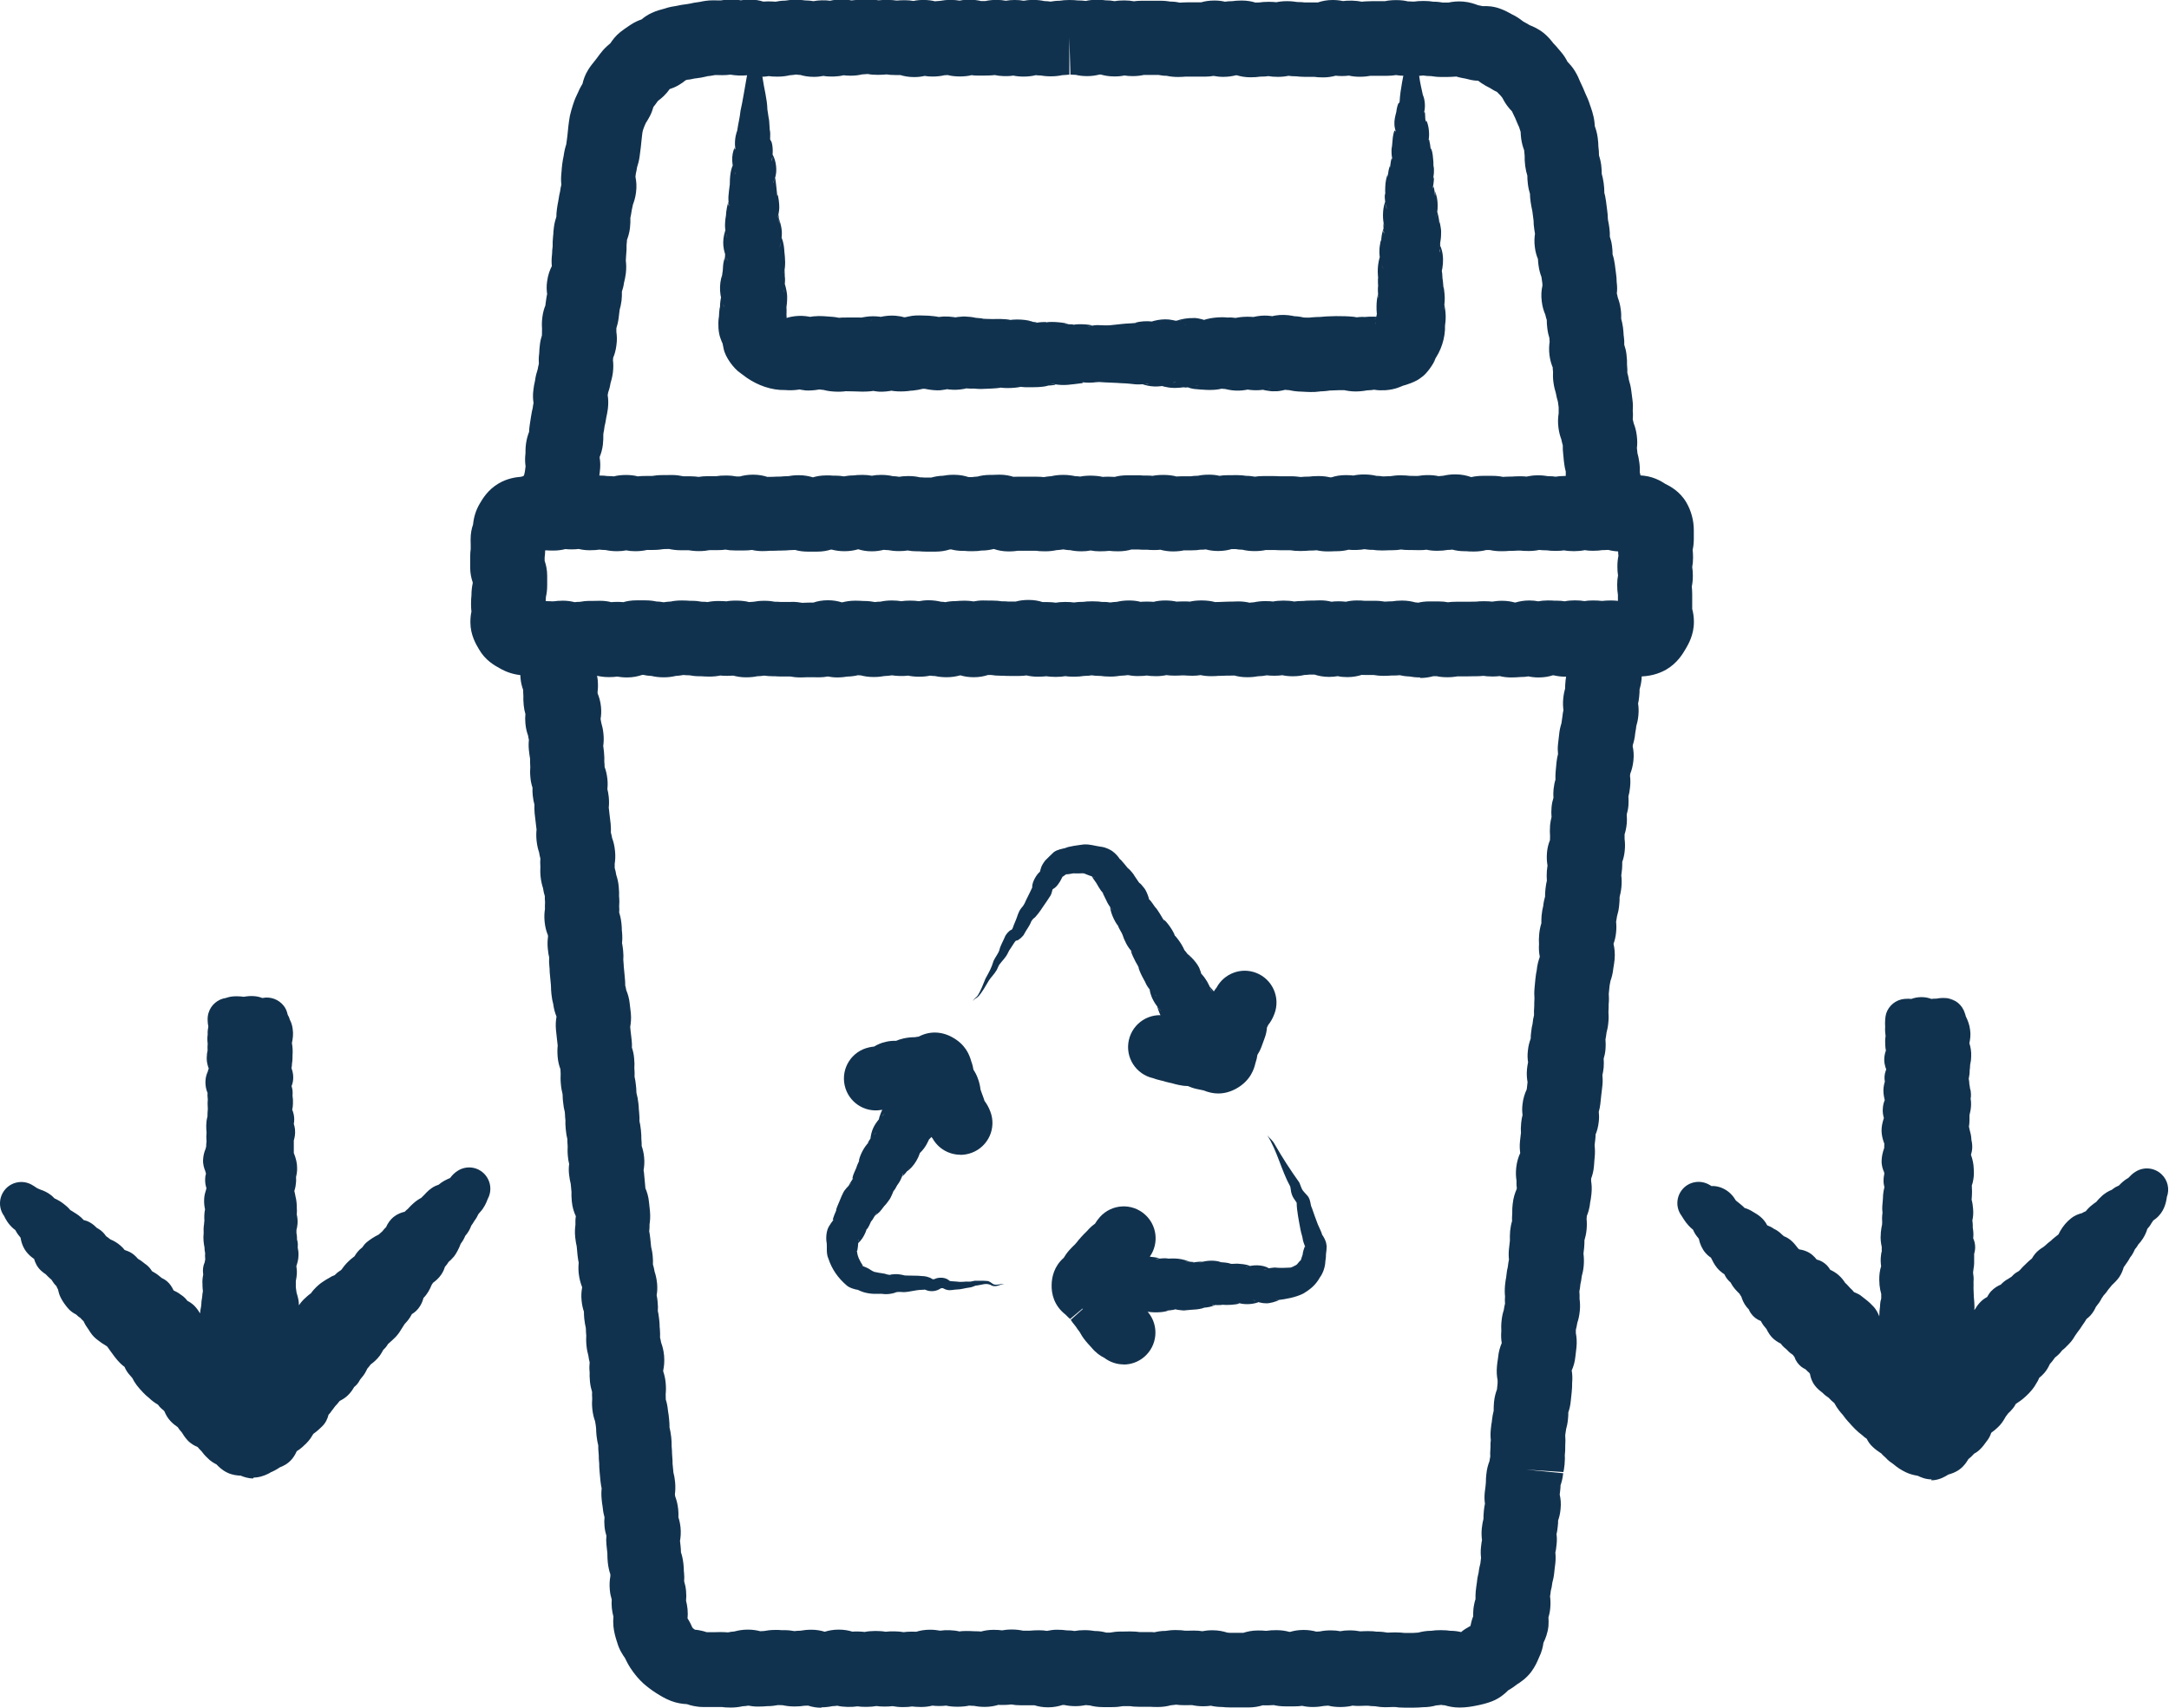
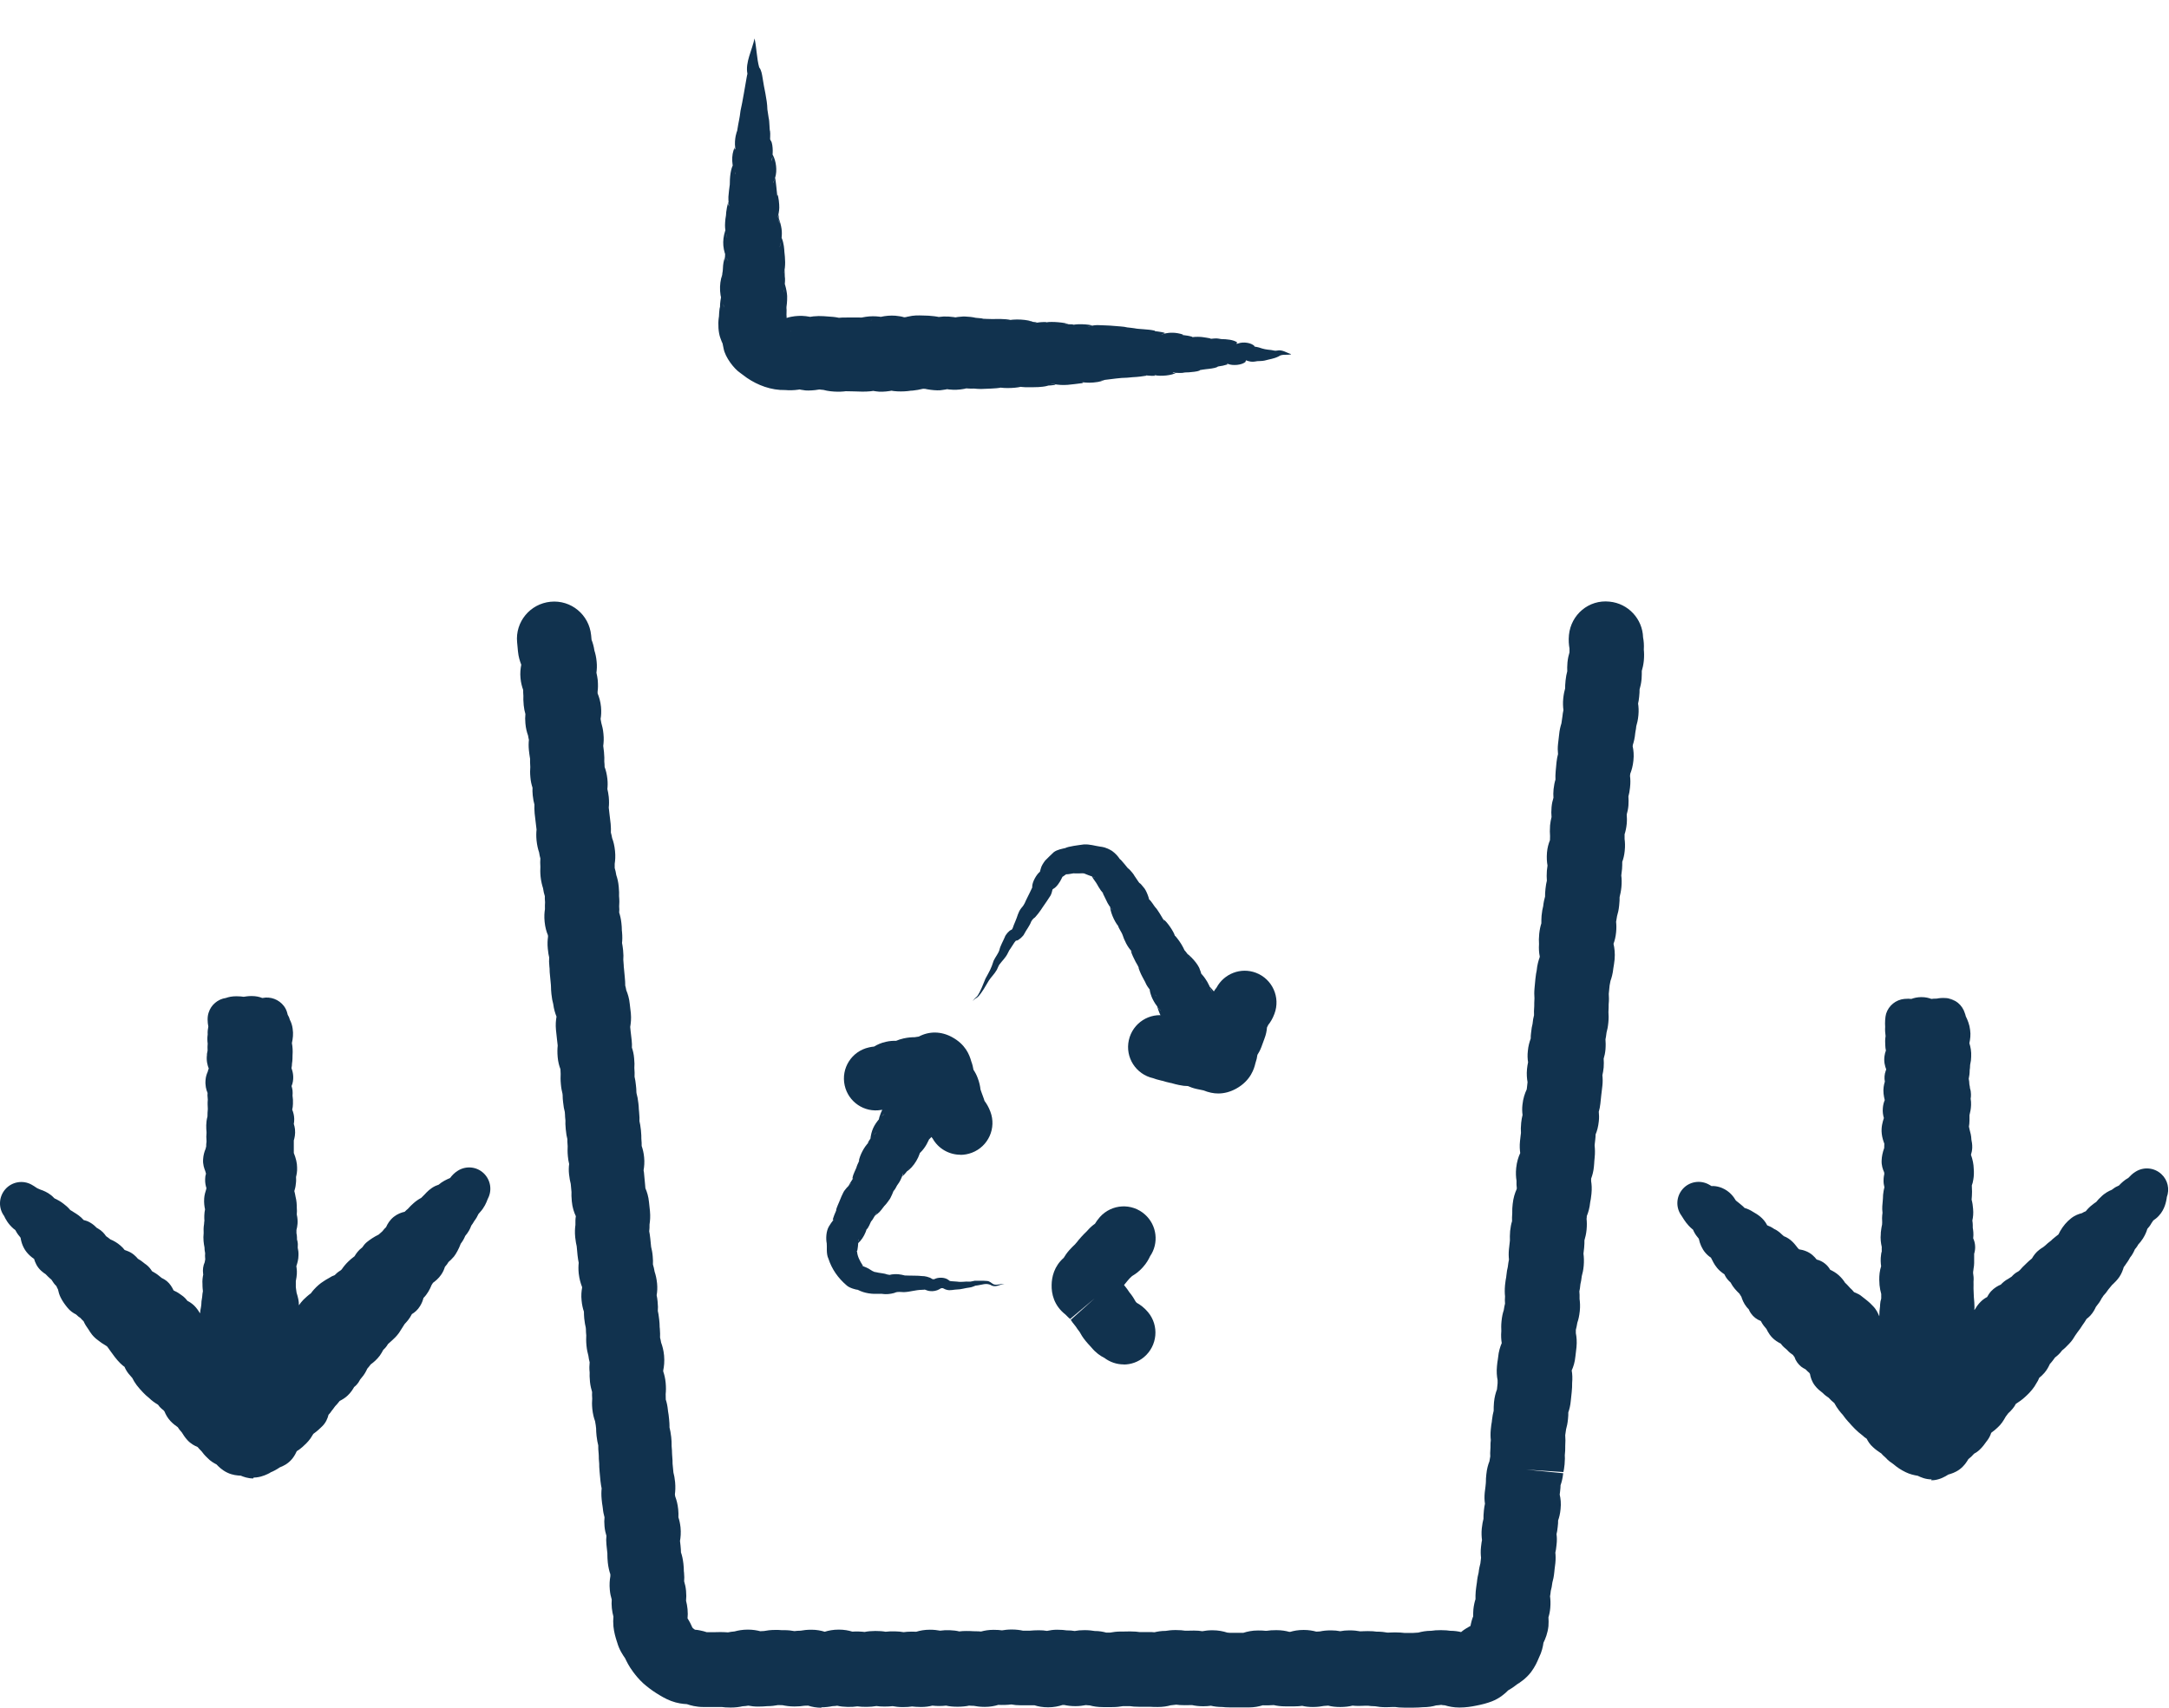
<svg xmlns="http://www.w3.org/2000/svg" id="Layer_2" data-name="Layer 2" viewBox="0 0 204.27 160.86">
  <defs>
    <style>
      .cls-1 {
        fill: #11324e;
      }
    </style>
  </defs>
  <g id="Layer_1-2" data-name="Layer 1">
    <g>
      <g>
        <path class="cls-1" d="M161.39,113.74c.26.11.35.37.5.6.13.24.14.17.24.23.18.13.39.31.61.49s.32.36.4.61c.04.07.12-.01.13-.02,0-.01.14.01.13-.01,0-.02-.12.03-.13.02.24-.01.48,0,.71.15.22.14.53.27.65.49.11.21-.08.53-.06.56.02.05.23-.17.2-.23-.03-.07-.15-.08-.11-.06.03,0,0,.04.01.04,0,0,.14.09.3.18.23.17.33.32.47.39s.31.06.54.24c.17.13.07.04.27.16.11.06.22.2.31.27.18.13.47.47.57.65.05.07.13-.19.13-.19.16,0,.43.48.69.73.17.12.34.37.45.65.21,0,.6-.12.91,0,.2.08.27.37.43.49s.36.2.52.34c.08.07.09.06.17.13.04.03.15-.11.19-.09.02.02-.03.07,0,.09.15.12.18.38.28.56.02,0,.11-.06.13-.05.39.19.66.29.84.44.22.19.3.44.55.76.12.19.14.08.09,0-.04-.06-.12-.14-.07-.1.12.1.46.51.52.53.14.11.47.62.59.68.1.02.38.03.5.13.09.03.29.2.49.36.18.13.35.3.44.41.14.13.23.49.38.76.18.15.36.35.54.54s.45.29.58.49c.04.03.07.07.13.11.24.08.53.12.76.27s.37.41.55.59c.2.2.32.44.44.65.06.08,0-.08-.04-.12-.01-.02-.15-.16.15.16.16.17.33.53.46.79.01-.22-.06-.58-.01-.79s.22-.39.32-.6c0-.09-.07-.09-.06-.19,0,0,.02,0,.03,0-.06-.26.02-.52,0-.76s.1-.47.13-.73c0-.05-.09-.1-.09-.12-.05-.19,0-.43-.02-.61-.08-.23-.18-.48-.2-.75-.01-.26,0-.52.05-.77.04-.27.04-.54.14-.77-.01-.31,0-.67,0-.96-.07-.22-.15-.45-.17-.7s-.03-.49,0-.73.12-.46.21-.68c-.02-.33-.13-.66-.07-1.01.02-.15.27-.29.32-.44,0-.06-.2-.07-.2-.13-.09-.19,0-.46-.02-.67-.06-.27-.14-.54-.11-.83s.04-.57.14-.82c-.03-.18,0-.34.01-.47-.03-.17-.04-.52.05-.85-.01-.05,0-.06-.01-.11-.09-.41,0-.66.02-1.04.01-.19.01-.48.05-.6.02-.24.19-.46.19-.66,0-.23-.18-.44-.17-.66s.07-.42.11-.65c-.08-.19-.06-.41-.1-.6-.05-.25-.21-.46-.19-.58,0-.25.16-.7.28-1,.01-.17-.06-.36-.05-.41.01-.1.07-.34.08-.52-.11-.26-.28-.57-.31-.89s.13-.67.23-.92c.03-.1.12-.2.15-.29-.04-.22-.29-.51-.27-.83.02-.26.25-.51.36-.78-.03-.17-.18-.34-.19-.45-.04-.14-.09-.33-.1-.48-.04-.34.18-.51.2-.81.01-.2-.06-.49-.02-.63.01-.14.13-.32.15-.47-.07-.17-.05-.39-.06-.56-.04-.19-.22-.4-.19-.62.03-.21.24-.41.32-.61-.09-.28-.24-.57-.23-.77-.02-.19-.02-.49.08-.78-.1-.3-.11-.61-.08-.81,0-.02-.03-.63,0-.7.36-.03.35.04.71.04s.36-.21.72-.21.36.2.72.2.36-.07.72-.07.36-.08.72-.05c0,.05.03.11.03.1,0,0,.05.12.07.29.13.23.32.6.33.88.06.28-.08.7-.19,1.07.14.36.3.72.27,1.1,0,.18-.03.42-.12.63.06.24-.03.5-.03.75,0,.29-.12.53-.18.73,0-.02.03,0,.03.01.01.16.17.48.11.74.08.26.12.57.12.77,0,.01-.21.07-.2.1.08.22.27.49.26.82-.01.3-.1.6-.18.86.05.23.02.46.03.69s-.08.46-.14.69c.06.16.16.32.18.47.02.22.13.44.14.65,0,.23.08.46.08.66,0,.24-.22.46-.23.65,0,.16.14.31.12.49.16.32.26.7.26,1,.02.19.02.4-.01.61s-.11.4-.18.58c.02.34.04.63.04.91,0,.31-.05.6-.09.91.12.27.18.59.19.83.04.31-.06.64-.15.99,0,.02.07.09.08.11.06.27.03.45.04.66,0,.19.1.38.05.67-.02.11-.16.23-.19.34.06.22.17.43.17.61.07.29.11.6.11.91s.04.63-.05.92c.02.21-.11.44-.12.62.03.13.19.47.09.82.06.25,0,.52.01.79.02.28.03.55.03.8.02.07.06.58.06.78,0,.17-.07.4-.13.66-.01.08.12.17.09.26.03.16.04.29.05.41.05.15.16.41.18.61.04.27-.06.46-.06.71,0,.11.07.22.06.33.09.3.1,1.02.08,1.11,0,.21-.06.55-.06.75.17-.23.34-.52.6-.75.22-.18.49-.39.27-.18,0,.02.08-.09.08-.09.18-.22.55-.53.91-.69.01-.01.07.04.08.03.07-.16.03-.41.12-.55.15-.23.52-.28.72-.46s.35-.43.59-.56c.13-.2.23-.46.4-.63s.49-.17.7-.29c.01-.03.03-.11.05-.14.13-.21.16-.46.29-.61.16-.17.43-.16.61-.28s.27-.4.49-.48c.01,0,.12.18.14.17.08-.06.05-.29.12-.34.14-.08.28-.1.36-.13.14-.15.25-.36.3-.38-.1.15.6-.44.64-.44.12-.2.35-.41.58-.64.22-.21.46-.42.69-.53.13-.26.24-.53.37-.62.15-.12.17-.09.32-.21.26-.21.22-.16.32-.24.06-.07.55-.49.65-.51.03-.01-.12.06.1-.15.33-.29.46-.34.75-.6.15-.14.12-.24.22-.33.03-.12.1-.24.17-.37.14-.25.32-.44.5-.58.19-.15.46-.14.72-.22.22-.05.21-.19.14-.16-.1.04-.22.32-.06.18.16-.14.4-.33.49-.39.15-.14.11.01.16-.03.05-.15.38-.55.54-.66.19-.2.74-.4.68-.34-.02.06.14-.06.14-.02,0,.02-.23,0-.19-.1.05-.18.27-.34.42-.5s.39-.19.55-.26c.19-.09.16-.15.3-.24.19-.15.3-.03.48-.19.21-.2.55-.66.79-.72.32-.13.46-.46.74-.63-.16.31-.08.85-.35,1.11-.13.17-.41.19-.45.27-.06.09-.16.24-.25.38-.13.22-.16.2-.28.42-.13.25-.53.46-.56.7.06.14,0,.37-.17.63-.13.2-.28.37-.47.5-.35.2-.04.2-.08.25,0,.02-.1.05-.08.04.01,0-.09-.1-.12.02-.06.28-.24.68-.32.78-.28.33-.2.37-.43.66-.08.09-.14.25-.28.34,0,.09-.15.09-.18.21-.06.22-.08.53-.24.77-.14.21-.39.37-.55.58-.18.23-.37.43-.5.61,0,.04-.35.45-.6.61-.1.08-.04-.07-.02-.08,0,0,.13.13.04.24-.05.06-.08.13-.15.2-.03.21-.31.47-.46.71-.11.18-.17.38-.29.51-.14.15-.33.22-.49.33-.01.03,0,.1-.02.14-.14.29-.29.5-.46.71-.11.24-.48.67-.58.84-.13.19-.24.43-.41.61-.17.17-.34.38-.56.51.13-.08-.02.05-.24.23-.1.28-.46.42-.65.68s-.35.53-.6.7c-.12.24-.21.53-.39.75s-.45.35-.67.5c-.11.21-.1.52-.22.67-.02.04-.07.1-.16.25-.21.31-.43.51-.64.71-.19.18-.44.34-.79.53-.05.02-.15-.06-.2-.04-.03.02-.1.05-.12.07,0,.02.07.1.06.12-.1.2-.14.43-.27.59-.13.17-.31.29-.45.44-.08.2-.28.37-.39.57-.14.25-.26.46-.38.55-.17.19-.47.39-.82.59-.02,0,.04.13.03.14-.02.02-.18-.05-.22-.01-.09.21-.03.56-.19.78-.15.2-.3.44-.49.62-.19.18-.57.1-.79.21-.02.03.15.25.13.29-.06.14-.36.28-.63.64-.13.16-.22.42-.42.56s-.47.17-.66.25c-.26.12-.51.36-.79.39s-.56-.23-.84-.28-.54-.08-.79-.2-.48-.27-.69-.45-.49-.3-.64-.54c-.22-.14-.38-.35-.55-.52-.16-.12-.54-.34-.71-.51-.19-.15-.2-.52-.38-.71s-.5-.23-.64-.44c-.23-.15-.44-.33-.64-.53s-.38-.41-.56-.62c-.16-.16-.34-.44-.46-.59-.19-.19-.45-.52-.63-.9-.03-.07.05-.19.03-.25-.03-.04-.15,0-.18-.04-.34-.18-.62-.47-.71-.64-.13-.08-.36-.2-.55-.39-.15-.15-.38-.27-.52-.45-.15-.2-.08-.54-.15-.71-.17-.18-.32-.39-.48-.59-.15-.19-.41-.31-.51-.55-.26-.21-.57-.33-.5-.28-.02-.02.12-.12.07-.16-.22-.18-.55-.64-.69-.84-.1-.11-.36-.2-.5-.37-.16-.2-.4-.33-.44-.41-.06-.07-.09-.29-.22-.46-.23-.08-.5-.13-.71-.27s-.26-.44-.41-.64-.36-.35-.42-.59c-.05-.16-.1-.27-.11-.39-.25-.07-.44-.23-.58-.38-.08-.07-.31-.03-.37-.11-.05-.07.19-.2.09-.3-.16-.12-.4-.18-.55-.37-.14-.17-.17-.41-.26-.6-.1-.21-.29-.37-.3-.57-.27-.26-.64-.56-.75-.86-.03-.07.16.04.17.03.01,0-.15-.04-.17-.08-.02-.04.07-.1.05-.13-.07-.06-.5-.34-.56-.44-.08-.1.14-.13-.12-.35-.11-.1-.16-.21-.24-.3-.05-.06-.08-.02-.07-.03.01-.04-.24-.11-.48-.32-.13-.12-.22-.31-.32-.5-.12-.2-.05-.48-.06-.59,0-.01-.09-.12-.09-.13-.21-.08-.54-.09-.7-.28-.17-.21-.23-.52-.21-.74,0-.09-.4-.56-.5-.7-.28-.3-.15-.66-.31-.88-.01-.07-.25-.04-.47-.17-.35-.3-.47-.62-.68-.91.27.15.66.46.87.51.08.02.28-.17.57-.08ZM197.81,118.11c.05,0,.19.08.24.05,0,0,.01,0,.02,0-.2.08-.32-.04-.26-.05ZM195.85,121.29c-.06.06.02.12.03.12-.03.05-.02.06-.04.11.03-.02-.05-.13.01-.24ZM195.59,117.58s.16-.08.17-.14c0,.03-.02.06-.02.08-.03.15-.16.19-.15.06ZM194.64,122.89c.08-.06.18.03.22.01-.06.04-.11.1-.18.13-.2.09-.16-.07-.04-.14ZM188.2,124.54s.14-.06.14-.1c-.04.19-.16.26-.14.1ZM190.61,127.48s.11.1.17.07c-.14.05-.25-.06-.17-.07ZM190.54,121.9s.14.04.17.01c-.07.05-.11.12-.13.15-.07.08-.06-.15-.04-.16ZM192.51,120.46s.15-.09.17-.19c-.04.1-.18.17-.17.19ZM192.65,125.47s.1.09.12.07c-.05.03-.08.07-.1.08,0,0,0,.03,0,.04.02,0-.05-.18-.02-.19ZM191.74,126.1s.15.08.23.03c-.17.08-.31-.01-.23-.03ZM190.1,129.2s-.09-.05-.06-.1c-.02.02-.03.05-.05.07-.04.05.12.02.11.03ZM189.73,128.95c-.27.1-.22-.04-.05-.12.07.02.05.12.05.12ZM188.06,130.76s.13.08.15.06c0,0-.01.02-.02.03-.16.12-.17-.06-.13-.09ZM187.9,130.94c-.08.02-.13-.1-.12-.1,0,0,.05.12.12.1ZM187.09,125.4s.15-.04.15-.08c-.06.16-.19.23-.15.08ZM185.92,126.74c-.07.11-.15,0-.09-.1,0,.01.09.09.09.1ZM185.89,126.55s.14-.02.14-.04c-.03.1-.17.13-.14.04ZM185.57,133.64s.04.12.04.12c-.07.03-.13-.09-.04-.12ZM184.27,135.21s.14.02.13.02c0,0,0,.04-.01.04-.07-.02-.12-.06-.12-.06ZM183.79,113.62c-.02.07-.14.03-.13-.02.07,0,.13.02.13.02ZM183.41,106.92c-.03.05-.15,0-.12-.05.07,0,.12.05.12.05ZM179.18,127.33s.12-.04.12-.04c0,0,.03,0,.03.02,0,0-.15.03-.15.02ZM179.83,116.45c.03.06-.08.13-.12.07.04-.06.12-.07.12-.07ZM179.81,114.65s.13.05.11.07c-.06-.03-.11-.07-.11-.07ZM179.41,127.12s-.14.05-.14.07c0,0,0,0,0,0,0-.02.05-.05.05-.06,0,0,.09,0,.09,0ZM179.1,122.93s.13,0,.13-.01c0,.05-.13.07-.13.01ZM179.23,122.03c-.03-.05.08-.18.05-.24.05.16,0,.36-.05.24ZM179.43,119.78s-.14.02-.14,0c.07,0,.14,0,.14,0ZM179.63,118.29s-.11.08-.13,0c0,0,0-.01,0-.02,0,.01.12,0,.12.01ZM179.66,108.67s-.15-.06-.14-.09c0,.03.14.06.14.09ZM179.75,107.94s.1-.08.09-.09c.02.04-.08.12-.09.09ZM179.6,103.99s.12-.02.12-.02c0,.03.02.09.02.08-.08-.01-.14-.02-.15-.06ZM179.53,101.49s.12,0,.12-.01c0,.03-.13,0-.12.01ZM179.78,101.33s.1-.07.1-.09c.01.04-.09.1-.1.09ZM180.21,98.14s-.07.13-.08.11c-.01-.02.09-.09.08-.11ZM182.97,100.63s.1.07.11.07c-.02.03-.13-.04-.11-.07ZM183.03,98.91s.11.07.11.06c-.03.04-.14-.02-.11-.06ZM183.13,96.7s.13.05.13.06c0,.01-.12,0-.13-.06ZM183.69,103.07c0,.09-.13.06-.13.01.06-.03.13-.01.13-.01ZM183.48,105.29s-.12-.04-.1-.07c0,0,.11.07.1.07ZM183.7,111.74s-.1-.08-.07-.14c-.02.03.09.11.07.14ZM183.48,115.72s.15-.05.15-.06c0,0,0,0,0,0,0,0-.15.06-.16.06ZM183.91,119.6c-.02.06-.14,0-.13-.04.07,0,.13.04.13.04ZM184.09,117.41s-.12,0-.13-.03c0,0,0,.01,0,.02,0,.07.12,0,.12.01ZM183.74,119.93s-.1.1-.09.12c-.01-.04.09-.12.09-.12ZM183.67,121.38s-.09-.05-.08-.08c-.02.03.09.06.08.08ZM183.4,124.63s.13.04.16-.03c-.06.09-.17.05-.16.03ZM183.83,124.52s.13.04.13.05c0,0-.12-.01-.13-.05ZM184.21,126.1c0,.08-.12.06-.12-.02,0,.01.12.02.12.02ZM184.02,135.6s.1.07.11.07c0,0,0,.04,0,.05-.02.02,0,.01-.03,0-.07-.05-.1-.08-.08-.11ZM176.44,126.5c.03.06.17.04.19.1.05.1-.12.02-.19-.1ZM177.44,133.79c.06.03.02.15-.04.12,0-.07.04-.12.04-.12ZM177.46,133.89s-.18-.01-.2-.02c.02,0,.18.01.2.02ZM175.75,125.52s-.12.02-.15-.06c0-.01-.01-.03-.02-.04.02.05.16.06.17.1ZM174.07,123.63c.32.29,0,.15-.08.1,0-.07.08-.1.08-.1ZM174.51,131.17s.12-.05.13-.04c.13.13-.04.14-.13.04ZM172.52,128.7c.04.05-.02.17,0,.19-.04-.04-.1-.07-.14-.11,0,0,.13-.09.13-.08ZM168.74,120c.06.04.15-.03.19,0,.03.03.03.06.07.04-.05-.07-.17.02-.26-.04ZM171.32,122.52c0,.11,0,.1-.02.18.02-.1.04-.08.02-.18ZM171.76,127.54c.07.05.12.21-.03.12-.04-.02-.11-.04-.15-.07.03.02.12-.1.19-.05ZM170.18,125.19c-.06,0-.13-.12-.19-.12.1,0,.18.12.19.12ZM168.5,120.22s.13.03.13.05c0,0-.12-.01-.13-.05ZM168.44,123.26c-.05,0-.15-.13-.24-.13.13.02.24.14.24.13ZM167.71,123.28c.06.09.16.05.23.11-.04-.04-.15-.02-.23-.11ZM165.73,120.87s.09.09.08.08c-.03-.03-.07-.07-.11-.1.04.05.03.14.06.17.08.07-.05-.15-.04-.14ZM162.99,117.06s.25.18-.11.07c-.01,0-.01-.01-.02-.01.03.04.12-.05.13-.05Z" />
-         <path class="cls-1" d="M181.92,139.35c-.6,0-1.06-.22-1.31-.34-.35-.06-.73-.14-1.14-.34-.44-.21-.81-.46-1.16-.76-.19-.13-.47-.31-.72-.6-.19-.16-.34-.31-.45-.44h-.02c-.22-.15-.49-.33-.72-.55-.3-.26-.48-.56-.6-.8-.14-.09-.29-.2-.43-.34-.23-.17-.45-.36-.68-.59-.21-.2-.4-.43-.59-.64l-.05-.05c-.19-.2-.33-.4-.45-.56l-.05-.07c-.2-.21-.53-.6-.8-1.11-.19-.15-.37-.32-.53-.5-.17-.11-.38-.26-.57-.46-.22-.17-.49-.37-.73-.69-.29-.38-.41-.78-.46-1.09h0s-.06-.1-.06-.1c-.1-.09-.23-.2-.36-.34-.14-.07-.28-.15-.41-.25-.3-.25-.52-.56-.63-.91-.05-.06-.1-.12-.14-.19-.17-.11-.38-.27-.57-.49-.18-.15-.4-.32-.58-.58-.14-.07-.29-.15-.43-.25-.54-.37-.79-.86-.92-1.13-.15-.17-.36-.41-.53-.75-.39-.15-.7-.39-.93-.72-.08-.11-.15-.24-.2-.37-.07-.07-.13-.14-.2-.22-.3-.37-.43-.75-.5-.97-.06-.08-.12-.18-.19-.3-.28-.27-.6-.6-.83-1.05-.19-.17-.37-.36-.5-.61h0c-.03-.05-.05-.11-.08-.16-.13-.09-.28-.19-.43-.33-.38-.35-.59-.74-.72-1.01-.04-.08-.08-.15-.12-.23-.19-.12-.37-.28-.54-.48-.3-.36-.5-.82-.6-1.3-.04-.05-.08-.1-.11-.14-.21-.24-.34-.49-.44-.72-.03-.02-.06-.05-.09-.07-.48-.41-.73-.83-.9-1.1-.03-.05-.05-.09-.09-.14-.56-.76-.51-1.8.11-2.51.62-.71,1.66-.88,2.48-.42.07.04.16.09.24.14.24-.02.51.02.8.11.06.02.12.04.19.07.73.31,1.1.84,1.3,1.18.11.08.23.18.35.28l.18.15c.1.08.2.17.29.27.25.07.53.19.8.37.38.22.97.55,1.33,1.26,0,0,0,0,.01.01.19.07.41.17.65.34.04.02.1.05.16.08.29.17.49.36.6.47.05.04.1.08.15.13.62.23,1,.71,1.23,1.01.03.04.07.09.1.13.04.03.07.07.11.1.2.03.42.08.64.17.49.19.81.53,1.01.79.3.07.57.21.79.39.2.16.36.35.48.57.27.13.54.28.8.51.28.25.47.5.6.71.09.08.25.24.39.4l.08.09c.15.13.27.26.38.4.06.02.13.05.19.08.19.08.38.18.54.32.08.06.16.12.23.18l.14.11c.31.24.56.48.68.62.32.32.48.68.59.95,0,0,0,0,.01,0,0-.29.02-.6.07-.94v-.1c.01-.06.02-.13.02-.19.01-.12.03-.23.07-.34,0-.03.01-.07.02-.1,0-.14,0-.28,0-.42-.07-.25-.13-.52-.16-.83-.02-.28-.05-.69.01-1.15.03-.23.08-.44.14-.63-.04-.29-.07-.67,0-1.12.01-.1.03-.19.06-.27-.01-.17,0-.32,0-.43-.08-.35-.14-.77-.09-1.24v-.11c.03-.2.05-.46.12-.75,0-.08,0-.15.01-.22-.02-.23-.02-.54.03-.89-.06-.47,0-.84.02-1.1l.02-.27c0-.22.02-.44.06-.67.02-.13.05-.25.08-.36-.05-.2-.09-.43-.08-.69,0-.23.04-.43.07-.59,0-.06-.01-.11-.02-.15-.12-.26-.26-.65-.23-1.13.01-.34.09-.73.24-1.15,0-.12,0-.26.01-.41-.1-.26-.2-.57-.24-.93-.07-.61.08-1.12.2-1.48-.08-.27-.13-.58-.1-.92.02-.3.09-.56.18-.77-.05-.2-.09-.41-.11-.6-.05-.46.03-.85.12-1.14-.06-.33-.04-.68.08-1.01.02-.05.03-.1.05-.14-.12-.31-.24-.74-.16-1.27.03-.19.07-.36.13-.51-.03-.15-.06-.32-.06-.5-.02-.24-.02-.54.03-.86-.04-.29-.06-.58-.04-.86-.03-.43,0-.93.09-1.25.24-.76.91-1.31,1.71-1.39.29-.03.5-.02.67,0,.24-.09.56-.17.95-.17s.7.08.93.17c.13-.02.3-.03.51-.03.2-.04.47-.08.87-.05.85.06,1.55.65,1.78,1.44.03.08.06.17.08.27.18.37.36.81.41,1.29.07.45.01.88-.07,1.25.11.35.2.79.17,1.28,0,.21-.03.47-.1.77,0,.2-.02.36-.04.48,0,.31-.04.59-.09.82.03.16.06.34.06.53.03.12.05.25.06.38.06.17.09.36.09.55,0,.14,0,.29-.03.42.03.18.05.38.04.59-.01.36-.08.69-.15.96,0,.14,0,.27,0,.37v.12c0,.21-.02.41-.05.59.03.1.05.21.07.32.07.24.15.54.16.9.04.19.09.45.08.77-.01.25-.06.47-.12.66.16.44.25.89.26,1.31.03.36.02.7-.04,1.03-.03.21-.08.4-.14.55.01.21.02.4.02.59,0,.27-.02.52-.04.75.08.29.12.58.14.87.04.41,0,.78-.07,1.09.05.32.04.54.04.69,0,0,0,0,0,0,.04.22.09.57.04.99.1.22.17.47.18.72.02.25-.02.5-.09.74,0,.09,0,.18,0,.27v.17c0,.24.02.59-.06.98,0,.08-.02.15-.03.22,0,.05,0,.1-.01.16.04.23.07.52.04.83.01.22,0,.41,0,.55v.11c.01.25.02.52.03.76.04.34.06.77.06.96,0,.09,0,.19-.02.28.03-.03.05-.05.08-.08.13-.23.3-.48.54-.71.19-.19.4-.33.59-.43.09-.17.21-.36.37-.54.31-.33.65-.52.92-.63.17-.18.4-.39.71-.55.04-.03.08-.05.12-.08.02,0,.03-.02.05-.03.05-.03.1-.07.15-.1.14-.16.34-.35.63-.49.01,0,.02-.02.03-.03.03-.03.07-.05.1-.08.17-.21.35-.38.51-.53l.09-.09c.18-.18.36-.34.54-.48.16-.28.38-.59.72-.84.13-.1.24-.17.33-.22.09-.07.15-.12.2-.16.14-.13.33-.31.56-.47.04-.04.08-.08.12-.12.27-.23.42-.34.56-.45,0,0,0,0,.01-.01.06-.12.12-.23.16-.31.29-.5.62-.88,1.01-1.19.37-.3.75-.43,1.04-.5.11-.07.23-.13.36-.18.2-.25.42-.46.61-.6.1-.09.23-.18.38-.28.15-.2.31-.35.42-.45.38-.39.77-.58,1.04-.69.03-.03.07-.05.11-.08.19-.15.38-.25.56-.32.23-.24.52-.52.89-.72.18-.19.39-.41.69-.59.77-.48,1.76-.38,2.42.23.61.56.8,1.43.51,2.18v.05c-.06.36-.18,1.09-.75,1.7-.17.19-.36.33-.52.44-.08.12-.12.18-.17.25-.11.21-.25.39-.39.54-.08.28-.21.58-.41.9-.14.22-.29.41-.46.59-.04.08-.09.17-.15.25h0c-.05.06-.1.12-.15.18-.12.28-.27.56-.45.77-.06.11-.17.32-.38.6-.05.08-.12.19-.22.31-.08.28-.2.6-.41.92-.21.31-.45.53-.6.68l-.08.07c-.05.07-.15.18-.24.29-.05.06-.09.11-.13.16-.14.22-.3.41-.46.58-.05.08-.1.17-.16.24,0,0,0,0,0,0-.15.31-.33.54-.47.71l-.08.11c-.08.18-.23.49-.51.8-.12.13-.24.23-.36.32-.13.23-.27.42-.39.59-.13.22-.29.44-.47.67l-.21.3c-.12.2-.29.5-.59.8l-.09.09c-.13.14-.31.33-.55.51-.24.34-.52.56-.68.68h0s-.01.02-.01.02c-.12.16-.27.38-.47.59-.11.24-.26.54-.51.83-.16.19-.33.34-.49.47-.07.18-.16.36-.29.55-.02.03-.03.05-.04.07-.03.04-.08.12-.1.17-.32.47-.65.78-.89,1-.3.28-.61.49-.89.67-.07.14-.16.29-.28.43-.14.17-.28.32-.43.45-.09.13-.17.24-.24.32-.2.36-.42.72-.77,1.03-.16.16-.35.31-.57.47-.01.01-.02.03-.03.04-.07.22-.18.45-.35.68l-.07.09c-.16.22-.37.53-.67.81-.17.16-.35.28-.52.37-.16.19-.32.33-.43.42-.03.02-.06.05-.1.08-.16.27-.4.66-.84.98-.39.29-.8.41-1.05.48-.33.21-.77.46-1.36.53-.09,0-.18.01-.26.01ZM185.42,137.35s0,0,0,0c0,0,0,0,0,0,0,0,0,0,0,0ZM181.21,135.05s.09,0,.15.02l.11.02c.13.02.25.05.35.09.04-.02.08-.04.11-.05.05-.02.1-.04.15-.06.08-.27.21-.52.38-.74,0,0,0,0,0-.01.23-.46.62-.8,1.08-.98.12-.71.66-1.34,1.34-1.59.07-.02.13-.04.2-.06.29-.17.27-.18.27-.18.02-.04.05-.08.07-.13.1-.17.21-.34.34-.5-.01-.35.07-.71.24-1.02.27-.48.7-.81,1.19-.95.02-.01.05-.03.07-.04.08-.05.17-.1.26-.14.07-.65.46-1.25,1.08-1.61.01-.06.03-.13.05-.19.03-.11.07-.22.12-.32-.25.34-.58.59-.95.73-.02.05-.05.1-.08.15-.04.1-.09.19-.14.28h0s-.01.02-.02.04c0,.01-.02.02-.02.04h0c-.34.51-.94.87-1.56.93-.06.09-.12.17-.19.25-.52.68-1.42.96-2.23.68-.81-.28-1.36-1.04-1.35-1.9,0-.16.02-.36.04-.56,0-.06.02-.13.02-.18,0-.03,0-.05,0-.07-.11-.23-.18-.48-.21-.74h0s0-.07,0-.11c-.71-.62-.91-1.69-.42-2.53.07-.12.16-.24.25-.34l.09-.39c0-.13-.02-.27-.03-.35,0-.02,0-.05-.01-.07,0,0-.01-.02-.02-.03-.09-.13-.16-.28-.22-.43-.17-.45-.19-.96-.01-1.42-.11-.39-.11-.87.09-1.34.02-.14.06-.28.11-.42.02-.06.05-.12.08-.18,0-.03,0-.05,0-.08,0-.12,0-.24,0-.35,0-.11-.01-.25-.05-.41-.02-.06-.03-.13-.04-.2-.05-.15-.09-.26-.12-.36-.02-.08-.04-.16-.05-.25-.06.2-.14.39-.25.57.05.11.08.23.1.36h0s0,.01,0,.02c0,0,0,0,0,.01.08.46-.02.91-.23,1.3.06.2.08.42.06.64-.02.36-.15.71-.34,1,0,.02.03.08.03.09,0,0,0,.01,0,.02,0,0,0,.02.01.03.03.07.05.14.07.22.13.47.12.94,0,1.36.01.1.02.2.02.3,0,.04,0,.08,0,.12h0c-.02.26-.09.52-.2.76,0,.08,0,.14,0,.19,0-.03.03.04.05.09l.04.12c.06.17.09.34.11.51,0,.07,0,.15,0,.23.13.39.11.73.09.91-.02.14-.05.29-.08.45.05.11.1.23.13.36.01.06.03.12.04.18.05.35,0,.7-.13,1.02-.07.25-.19.48-.34.69,0,.08,0,.16,0,.23-.05.91-.7,1.67-1.59,1.85-.9.17-1.79-.26-2.2-1.07,0,0-.04-.09-.05-.09-.02-.05-.05-.1-.08-.16-.11-.1-.21-.22-.3-.35-.03-.04-.05-.08-.08-.12l-.07-.12s-.02-.04-.04-.07c-.71-.04-1.39-.44-1.8-1.12h0c-.03-.05-.05-.1-.08-.14-.03-.06-.05-.12-.08-.17-.26-.16-.49-.39-.66-.66-.12-.12-.23-.27-.31-.42-.08-.15-.16-.31-.22-.47-.13-.05-.26-.11-.39-.19-.04-.03-.09-.05-.13-.08-.07-.02-.13-.05-.2-.08-.19-.09-.35-.2-.49-.32.02.14.02.28,0,.41.04.05.08.09.1.11.05.05.11.1.15.16.18.07.34.15.48.25h0c.43.3.72.74.85,1.22,0,0,.01,0,.02.01.11.09.21.19.3.3.14.18.34.48.42.9l.16.1c.2.13.38.29.52.48.46.18.75.49.88.65.11.14.2.3.27.46.12.19.22.4.28.61.07.09.16.21.25.33.04.05.08.11.12.16.04.04.03.03.07.07l.09.11c.11.13.23.27.35.39.03.03.06.06.09.08.23.02.46.07.67.17.56.25.95.74,1.12,1.31.03.1.06.21.08.32.08.06.16.11.21.15.08.06.16.13.23.21l.16.17s.07.08.11.12c.17.11.29.22.39.35.18.12.3.22.42.32.06.05.13.1.22.14,0,0,0,0,.01,0ZM180.72,134.83h0s0,0,0,0ZM185.72,131.05s0,0,0,0t0,0ZM176.77,128.97s0,0,0,0c0,0,0,0,0,0ZM176.62,128.76s.05.08.07.11h0s-.05-.08-.08-.11ZM187.75,128.63s0,.01,0,.02c.02,0,.03,0,.05-.01h-.05ZM176.06,128.49h0,0ZM168.22,127.07s0,0,0,.01c0,0,0,0,0-.01ZM173.62,125.87s0,0,0,0c0,0,0,0,0,0ZM190.58,124.41s-.03.06-.04.1c.17-.13.37-.23.58-.3.03-.04.06-.07.1-.11-.11.05-.22.1-.34.13-.03.03-.07.05-.11.08-.06.04-.12.07-.18.11ZM181.9,123.49c-.06.09-.11.18-.16.29l.16.07c-.01-.12-.01-.24,0-.36ZM191.8,123.64s-.03.03-.04.05c.12-.06.25-.11.38-.14.04-.07.09-.14.13-.2.07-.1.16-.23.26-.37,0,0,.01-.02.02-.02,0-.02,0-.05,0-.07-.04.03-.07.05-.11.08-.07.09-.14.18-.22.26-.03.03-.05.06-.08.08-.02.03-.04.05-.06.07-.08.1-.18.19-.28.26ZM191.93,123.49h0s.04-.03.06-.05c-.02.01-.04.03-.06.05ZM182.02,122.98v.02-.02ZM173.54,120.91h0,0ZM173.53,120.9s0,0,0,0c0,0,0,0,0,0ZM173.53,120.9s0,0,0,0c0,0,0,0,0,0ZM173.53,120.9s0,0,0,0c0,0,0,0,0,0ZM162.74,120.33s.04.04.07.06h0s-.04-.04-.07-.06h0ZM200.23,119.04s-.02.03-.03.04c.01-.01.02-.03.03-.04ZM200.52,118.06s-.06.03-.09.05c.05-.03.11-.05.16-.08l-.06.04ZM200.88,117.64l-.06.04s.04-.02.06-.04ZM201.15,117.52s0,0,0,0c.04-.04.07-.09.1-.14h0s-.06.09-.1.14ZM192.41,117.48s-.02.01-.02.02c0,0,.02-.01.02-.02ZM181.89,117.3s0,0,0,0c0,0,0,0,0,0ZM181.36,113.32c.12.14.23.29.31.45-.02-.2,0-.39.03-.59,0,0,0,0,0,0,0-.09,0-.19.01-.28l.03-.22c.01-.08.02-.16.03-.25-.24-.56-.19-1.13-.03-1.55h0c.02-.07.05-.13.09-.2,0-.01.01-.02.02-.04,0,0,0,0,0-.02,0,0,.04-.1.04-.11.02-.04.04-.09.05-.14,0,0,0-.04,0-.08,0-.07-.01-.15,0-.22,0,.03-.02-.03-.05-.09-.09-.19-.15-.38-.18-.58-.03-.09-.07-.21-.09-.33-.04.19-.11.37-.19.53.02.12.03.24.04.37.09.3.1.61.05.91-.01.06-.02.12-.04.17.07.21.12.48.12.79,0,.46-.14.82-.22,1.02,0,.05,0,.1,0,.14v.2s-.01.06-.02.09ZM163.66,113.39h.01-.01ZM181.37,112.92s-.02.08-.03.12c0-.03.02-.07.03-.12ZM162.75,112.66s.07.03.11.05c-.04-.02-.07-.03-.11-.05ZM181.41,112.64h0s0,0,0,0ZM181.39,109.76s0,0,0,0t0,0ZM181.31,106.43v.03s.03-.06.04-.09c-.01.02-.02.04-.04.06ZM185.58,106.44s0,0,0,0c0,0,0,0,0,0ZM184.87,94.95s.05.08.07.12c-.02-.04-.05-.08-.07-.12ZM183.35,94.07c.21.02.59.09.97.33-.28-.19-.61-.31-.97-.33h0Z" />
+         <path class="cls-1" d="M181.92,139.35c-.6,0-1.06-.22-1.31-.34-.35-.06-.73-.14-1.14-.34-.44-.21-.81-.46-1.16-.76-.19-.13-.47-.31-.72-.6-.19-.16-.34-.31-.45-.44h-.02c-.22-.15-.49-.33-.72-.55-.3-.26-.48-.56-.6-.8-.14-.09-.29-.2-.43-.34-.23-.17-.45-.36-.68-.59-.21-.2-.4-.43-.59-.64l-.05-.05c-.19-.2-.33-.4-.45-.56l-.05-.07c-.2-.21-.53-.6-.8-1.11-.19-.15-.37-.32-.53-.5-.17-.11-.38-.26-.57-.46-.22-.17-.49-.37-.73-.69-.29-.38-.41-.78-.46-1.09h0s-.06-.1-.06-.1c-.1-.09-.23-.2-.36-.34-.14-.07-.28-.15-.41-.25-.3-.25-.52-.56-.63-.91-.05-.06-.1-.12-.14-.19-.17-.11-.38-.27-.57-.49-.18-.15-.4-.32-.58-.58-.14-.07-.29-.15-.43-.25-.54-.37-.79-.86-.92-1.13-.15-.17-.36-.41-.53-.75-.39-.15-.7-.39-.93-.72-.08-.11-.15-.24-.2-.37-.07-.07-.13-.14-.2-.22-.3-.37-.43-.75-.5-.97-.06-.08-.12-.18-.19-.3-.28-.27-.6-.6-.83-1.05-.19-.17-.37-.36-.5-.61h0c-.03-.05-.05-.11-.08-.16-.13-.09-.28-.19-.43-.33-.38-.35-.59-.74-.72-1.01-.04-.08-.08-.15-.12-.23-.19-.12-.37-.28-.54-.48-.3-.36-.5-.82-.6-1.3-.04-.05-.08-.1-.11-.14-.21-.24-.34-.49-.44-.72-.03-.02-.06-.05-.09-.07-.48-.41-.73-.83-.9-1.1-.03-.05-.05-.09-.09-.14-.56-.76-.51-1.8.11-2.51.62-.71,1.66-.88,2.48-.42.07.04.16.09.24.14.24-.02.51.02.8.11.06.02.12.04.19.07.73.31,1.1.84,1.3,1.18.11.08.23.18.35.28l.18.15c.1.08.2.17.29.27.25.07.53.19.8.37.38.22.97.55,1.33,1.26,0,0,0,0,.01.01.19.07.41.17.65.34.04.02.1.05.16.08.29.17.49.36.6.47.05.04.1.08.15.13.62.23,1,.71,1.23,1.01.03.04.07.09.1.13.04.03.07.07.11.1.2.03.42.08.64.17.49.19.81.53,1.01.79.3.07.57.21.79.39.2.16.36.35.48.57.27.13.54.28.8.51.28.25.47.5.6.71.09.08.25.24.39.4l.08.09c.15.13.27.26.38.4.06.02.13.05.19.08.19.08.38.18.54.32.08.06.16.12.23.18l.14.11c.31.24.56.48.68.62.32.32.48.68.59.95,0,0,0,0,.01,0,0-.29.02-.6.07-.94v-.1c.01-.06.02-.13.02-.19.01-.12.03-.23.07-.34,0-.03.01-.07.02-.1,0-.14,0-.28,0-.42-.07-.25-.13-.52-.16-.83-.02-.28-.05-.69.01-1.15.03-.23.08-.44.14-.63-.04-.29-.07-.67,0-1.12.01-.1.03-.19.06-.27-.01-.17,0-.32,0-.43-.08-.35-.14-.77-.09-1.24v-.11c.03-.2.05-.46.12-.75,0-.08,0-.15.01-.22-.02-.23-.02-.54.03-.89-.06-.47,0-.84.02-1.1l.02-.27c0-.22.02-.44.06-.67.02-.13.05-.25.08-.36-.05-.2-.09-.43-.08-.69,0-.23.04-.43.07-.59,0-.06-.01-.11-.02-.15-.12-.26-.26-.65-.23-1.13.01-.34.09-.73.24-1.15,0-.12,0-.26.01-.41-.1-.26-.2-.57-.24-.93-.07-.61.08-1.12.2-1.48-.08-.27-.13-.58-.1-.92.02-.3.09-.56.18-.77-.05-.2-.09-.41-.11-.6-.05-.46.03-.85.12-1.14-.06-.33-.04-.68.08-1.01.02-.05.03-.1.05-.14-.12-.31-.24-.74-.16-1.27.03-.19.07-.36.13-.51-.03-.15-.06-.32-.06-.5-.02-.24-.02-.54.03-.86-.04-.29-.06-.58-.04-.86-.03-.43,0-.93.09-1.25.24-.76.91-1.31,1.71-1.39.29-.03.5-.02.67,0,.24-.09.56-.17.95-.17s.7.08.93.17c.13-.02.3-.03.51-.03.2-.04.47-.08.87-.05.85.06,1.55.65,1.78,1.44.03.08.06.17.08.27.18.37.36.81.41,1.29.07.45.01.88-.07,1.25.11.35.2.79.17,1.28,0,.21-.03.47-.1.77,0,.2-.02.36-.04.48,0,.31-.04.59-.09.82.03.16.06.34.06.53.03.12.05.25.06.38.06.17.09.36.09.55,0,.14,0,.29-.03.42.03.18.05.38.04.59-.01.36-.08.69-.15.96,0,.14,0,.27,0,.37v.12c0,.21-.02.41-.05.59.03.1.05.21.07.32.07.24.15.54.16.9.04.19.09.45.08.77-.01.25-.06.47-.12.66.16.44.25.89.26,1.31.03.36.02.7-.04,1.03-.03.21-.08.4-.14.55.01.21.02.4.02.59,0,.27-.02.52-.04.75.08.29.12.58.14.87.04.41,0,.78-.07,1.09.05.32.04.54.04.69,0,0,0,0,0,0,.04.22.09.57.04.99.1.22.17.47.18.72.02.25-.02.5-.09.74,0,.09,0,.18,0,.27v.17c0,.24.02.59-.06.98,0,.08-.02.15-.03.22,0,.05,0,.1-.01.16.04.23.07.52.04.83.01.22,0,.41,0,.55v.11c.01.25.02.52.03.76.04.34.06.77.06.96,0,.09,0,.19-.02.28.03-.03.05-.05.08-.08.13-.23.3-.48.54-.71.19-.19.4-.33.59-.43.09-.17.21-.36.37-.54.31-.33.65-.52.92-.63.17-.18.4-.39.71-.55.04-.03.08-.05.12-.08.02,0,.03-.02.05-.03.05-.03.1-.07.15-.1.14-.16.34-.35.63-.49.01,0,.02-.02.03-.03.03-.03.07-.05.1-.08.17-.21.35-.38.51-.53l.09-.09c.18-.18.36-.34.54-.48.16-.28.38-.59.72-.84.13-.1.24-.17.33-.22.09-.07.15-.12.2-.16.14-.13.33-.31.56-.47.04-.04.08-.08.12-.12.27-.23.42-.34.56-.45,0,0,0,0,.01-.01.06-.12.12-.23.16-.31.29-.5.62-.88,1.01-1.19.37-.3.75-.43,1.04-.5.11-.07.23-.13.36-.18.2-.25.42-.46.61-.6.1-.09.23-.18.38-.28.15-.2.31-.35.42-.45.38-.39.77-.58,1.04-.69.03-.03.07-.05.11-.08.19-.15.38-.25.56-.32.23-.24.52-.52.89-.72.18-.19.39-.41.69-.59.77-.48,1.76-.38,2.42.23.61.56.8,1.43.51,2.18v.05c-.06.36-.18,1.09-.75,1.7-.17.19-.36.33-.52.44-.08.12-.12.18-.17.25-.11.21-.25.39-.39.54-.08.28-.21.58-.41.9-.14.22-.29.41-.46.59-.04.08-.09.17-.15.25h0c-.05.06-.1.12-.15.18-.12.28-.27.56-.45.77-.06.11-.17.32-.38.6-.05.08-.12.19-.22.31-.08.28-.2.6-.41.92-.21.31-.45.53-.6.68l-.08.07c-.05.07-.15.18-.24.29-.05.06-.09.11-.13.16-.14.22-.3.41-.46.58-.05.08-.1.17-.16.24,0,0,0,0,0,0-.15.31-.33.54-.47.71l-.08.11c-.08.18-.23.49-.51.8-.12.13-.24.23-.36.32-.13.23-.27.42-.39.59-.13.22-.29.44-.47.67l-.21.3c-.12.2-.29.5-.59.8l-.09.09c-.13.14-.31.33-.55.51-.24.34-.52.56-.68.68h0s-.01.02-.01.02c-.12.16-.27.38-.47.59-.11.24-.26.54-.51.83-.16.19-.33.34-.49.47-.07.18-.16.36-.29.55-.02.03-.03.05-.04.07-.03.04-.08.12-.1.17-.32.47-.65.78-.89,1-.3.28-.61.49-.89.67-.07.14-.16.29-.28.43-.14.17-.28.32-.43.45-.09.13-.17.24-.24.32-.2.36-.42.72-.77,1.03-.16.16-.35.31-.57.47-.01.01-.02.03-.03.04-.07.22-.18.45-.35.68l-.07.09c-.16.22-.37.53-.67.81-.17.16-.35.28-.52.37-.16.19-.32.33-.43.42-.03.02-.06.05-.1.08-.16.27-.4.66-.84.98-.39.29-.8.41-1.05.48-.33.21-.77.46-1.36.53-.09,0-.18.01-.26.01ZM185.42,137.35s0,0,0,0c0,0,0,0,0,0,0,0,0,0,0,0ZM181.21,135.05s.09,0,.15.02l.11.02c.13.02.25.05.35.09.04-.02.08-.04.11-.05.05-.02.1-.04.15-.06.08-.27.21-.52.38-.74,0,0,0,0,0-.01.23-.46.62-.8,1.08-.98.12-.71.66-1.34,1.34-1.59.07-.02.13-.04.2-.06.29-.17.27-.18.27-.18.02-.04.05-.08.07-.13.1-.17.21-.34.34-.5-.01-.35.07-.71.24-1.02.27-.48.7-.81,1.19-.95.02-.01.05-.03.07-.04.08-.05.17-.1.26-.14.07-.65.46-1.25,1.08-1.61.01-.06.03-.13.05-.19.03-.11.07-.22.12-.32-.25.34-.58.59-.95.73-.02.05-.05.1-.08.15-.04.1-.09.19-.14.28h0s-.01.02-.02.04c0,.01-.02.02-.02.04h0c-.34.51-.94.87-1.56.93-.06.09-.12.17-.19.25-.52.68-1.42.96-2.23.68-.81-.28-1.36-1.04-1.35-1.9,0-.16.02-.36.04-.56,0-.06.02-.13.02-.18,0-.03,0-.05,0-.07-.11-.23-.18-.48-.21-.74h0s0-.07,0-.11c-.71-.62-.91-1.69-.42-2.53.07-.12.16-.24.25-.34l.09-.39c0-.13-.02-.27-.03-.35,0-.02,0-.05-.01-.07,0,0-.01-.02-.02-.03-.09-.13-.16-.28-.22-.43-.17-.45-.19-.96-.01-1.42-.11-.39-.11-.87.09-1.34.02-.14.06-.28.11-.42.02-.06.05-.12.08-.18,0-.03,0-.05,0-.08,0-.12,0-.24,0-.35,0-.11-.01-.25-.05-.41-.02-.06-.03-.13-.04-.2-.05-.15-.09-.26-.12-.36-.02-.08-.04-.16-.05-.25-.06.2-.14.39-.25.57.05.11.08.23.1.36h0s0,.01,0,.02c0,0,0,0,0,.01.08.46-.02.91-.23,1.3.06.2.08.42.06.64-.02.36-.15.71-.34,1,0,.02.03.08.03.09,0,0,0,.01,0,.02,0,0,0,.02.01.03.03.07.05.14.07.22.13.47.12.94,0,1.36.01.1.02.2.02.3,0,.04,0,.08,0,.12h0c-.02.26-.09.52-.2.76,0,.08,0,.14,0,.19,0-.03.03.04.05.09l.04.12c.06.17.09.34.11.51,0,.07,0,.15,0,.23.13.39.11.73.09.91-.02.14-.05.29-.08.45.05.11.1.23.13.36.01.06.03.12.04.18.05.35,0,.7-.13,1.02-.07.25-.19.48-.34.69,0,.08,0,.16,0,.23-.05.91-.7,1.67-1.59,1.85-.9.17-1.79-.26-2.2-1.07,0,0-.04-.09-.05-.09-.02-.05-.05-.1-.08-.16-.11-.1-.21-.22-.3-.35-.03-.04-.05-.08-.08-.12l-.07-.12s-.02-.04-.04-.07c-.71-.04-1.39-.44-1.8-1.12h0c-.03-.05-.05-.1-.08-.14-.03-.06-.05-.12-.08-.17-.26-.16-.49-.39-.66-.66-.12-.12-.23-.27-.31-.42-.08-.15-.16-.31-.22-.47-.13-.05-.26-.11-.39-.19-.04-.03-.09-.05-.13-.08-.07-.02-.13-.05-.2-.08-.19-.09-.35-.2-.49-.32.02.14.02.28,0,.41.04.05.08.09.1.11.05.05.11.1.15.16.18.07.34.15.48.25h0c.43.3.72.74.85,1.22,0,0,.01,0,.02.01.11.09.21.19.3.3.14.18.34.48.42.9l.16.1c.2.13.38.29.52.48.46.18.75.49.88.65.11.14.2.3.27.46.12.19.22.4.28.61.07.09.16.21.25.33.04.05.08.11.12.16.04.04.03.03.07.07l.09.11c.11.13.23.27.35.39.03.03.06.06.09.08.23.02.46.07.67.17.56.25.95.74,1.12,1.31.03.1.06.21.08.32.08.06.16.11.21.15.08.06.16.13.23.21l.16.17s.07.08.11.12c.17.11.29.22.39.35.18.12.3.22.42.32.06.05.13.1.22.14,0,0,0,0,.01,0ZM180.72,134.83h0s0,0,0,0ZM185.72,131.05s0,0,0,0t0,0ZM176.77,128.97s0,0,0,0c0,0,0,0,0,0ZM176.62,128.76s.05.08.07.11h0s-.05-.08-.08-.11ZM187.75,128.63s0,.01,0,.02c.02,0,.03,0,.05-.01h-.05ZM176.06,128.49h0,0ZM168.22,127.07s0,0,0,.01c0,0,0,0,0-.01ZM173.62,125.87s0,0,0,0c0,0,0,0,0,0ZM190.58,124.41s-.03.06-.04.1c.17-.13.37-.23.58-.3.03-.04.06-.07.1-.11-.11.05-.22.1-.34.13-.03.03-.07.05-.11.08-.06.04-.12.07-.18.11ZM181.9,123.49c-.06.09-.11.18-.16.29l.16.07c-.01-.12-.01-.24,0-.36ZM191.8,123.64s-.03.03-.04.05c.12-.06.25-.11.38-.14.04-.07.09-.14.13-.2.07-.1.16-.23.26-.37,0,0,.01-.02.02-.02,0-.02,0-.05,0-.07-.04.03-.07.05-.11.08-.07.09-.14.18-.22.26-.03.03-.05.06-.08.08-.02.03-.04.05-.06.07-.08.1-.18.19-.28.26ZM191.93,123.49h0s.04-.03.06-.05c-.02.01-.04.03-.06.05ZM182.02,122.98v.02-.02ZM173.54,120.91h0,0ZM173.53,120.9s0,0,0,0c0,0,0,0,0,0ZM173.53,120.9s0,0,0,0c0,0,0,0,0,0ZM173.53,120.9s0,0,0,0c0,0,0,0,0,0ZM162.74,120.33s.04.04.07.06h0s-.04-.04-.07-.06h0ZM200.23,119.04s-.02.03-.03.04c.01-.01.02-.03.03-.04ZM200.52,118.06s-.06.03-.09.05c.05-.03.11-.05.16-.08l-.06.04ZM200.88,117.64l-.06.04s.04-.02.06-.04ZM201.15,117.52s0,0,0,0c.04-.04.07-.09.1-.14h0s-.06.09-.1.14ZM192.41,117.48s-.02.01-.02.02c0,0,.02-.01.02-.02ZM181.89,117.3s0,0,0,0c0,0,0,0,0,0Zc.12.14.23.29.31.45-.02-.2,0-.39.03-.59,0,0,0,0,0,0,0-.09,0-.19.01-.28l.03-.22c.01-.08.02-.16.03-.25-.24-.56-.19-1.13-.03-1.55h0c.02-.07.05-.13.09-.2,0-.01.01-.02.02-.04,0,0,0,0,0-.02,0,0,.04-.1.04-.11.02-.04.04-.09.05-.14,0,0,0-.04,0-.08,0-.07-.01-.15,0-.22,0,.03-.02-.03-.05-.09-.09-.19-.15-.38-.18-.58-.03-.09-.07-.21-.09-.33-.04.19-.11.37-.19.53.02.12.03.24.04.37.09.3.1.61.05.91-.01.06-.02.12-.04.17.07.21.12.48.12.79,0,.46-.14.82-.22,1.02,0,.05,0,.1,0,.14v.2s-.01.06-.02.09ZM163.66,113.39h.01-.01ZM181.37,112.92s-.02.08-.03.12c0-.03.02-.07.03-.12ZM162.75,112.66s.07.03.11.05c-.04-.02-.07-.03-.11-.05ZM181.41,112.64h0s0,0,0,0ZM181.39,109.76s0,0,0,0t0,0ZM181.31,106.43v.03s.03-.06.04-.09c-.01.02-.02.04-.04.06ZM185.58,106.44s0,0,0,0c0,0,0,0,0,0ZM184.87,94.95s.05.08.07.12c-.02-.04-.05-.08-.07-.12ZM183.35,94.07c.21.02.59.09.97.33-.28-.19-.61-.31-.97-.33h0Z" />
      </g>
      <g>
        <path class="cls-1" d="M3.25,114c.26.11.37.16.52.39.13.24.22.13.31.2.18.13.46.22.68.39s.46.37.54.61c.04.07-.02.09-.01.08,0-.01.05-.02.04-.04,0-.02-.09.02-.1,0,.24-.01.42.09.65.25.22.14.46.25.58.47.11.21.05.46.07.5.02.05.16-.13.13-.2-.03-.07-.1-.08-.06-.06.03,0,.03.1.05.1,0,0,.15-.05.31.05.23.17.44.11.58.18s.23.25.45.43c.17.13.07.01.27.13.11.06.14.32.24.39.18.13.62.36.72.55.05.07,0,.11,0,.1.16,0,.57.1.83.35.17.12.27.45.38.73.21,0,.51-.02.82.11.2.08.3.32.46.44s.38.19.53.33c.08.07.07.08.15.15.04.03,0,.08.03.11.02.02.07-.04.09-.03.15.12.15.38.25.56.02,0,.11.03.13.03.39.19.62.29.79.44.22.19.41.32.66.64.12.19.06.13,0,.05-.04-.06,0-.24.05-.19.12.1.31.73.36.75.14.11.61.37.74.43.1.02.32.17.44.27.09.03.19.32.39.47.18.13.43.18.52.28.14.13.28.44.43.71.18.15.46.25.64.44s.25.46.38.66c.04.03.2-.09.25-.05.24.08.44.3.67.45s.4.35.59.53c.2.2.27.47.39.68.06.08.1-.15.06-.19-.01-.02-.06-.24.24.08.16.17.22.58.35.84.01-.22-.05-.51,0-.72s.29-.37.39-.57c0-.09.02-.12.02-.22,0,0-.08-.01-.08-.02-.06-.26.01-.51,0-.75s0-.47.02-.73c0-.05-.01-.11-.01-.13-.05-.19-.25-.37-.26-.55-.08-.23-.14-.51-.16-.79-.01-.26.07-.54.11-.8.04-.27,0-.55.09-.78-.01-.31.09-.64.1-.93-.07-.22-.05-.46-.07-.71s.08-.46.11-.7,0-.48.08-.7c-.02-.33.12-.62.18-.97.02-.15-.05-.34,0-.49,0-.06-.09-.1-.1-.16-.09-.19-.06-.43-.09-.64-.06-.27-.1-.53-.07-.82s-.05-.58.06-.83c-.03-.18.05-.34.05-.47-.03-.17-.06-.53.03-.86-.01-.05.14-.09.13-.14-.09-.41-.23-.64-.2-1.02.01-.19.13-.47.16-.59.02-.24.09-.46.09-.66,0-.23-.16-.44-.15-.66s.25-.43.29-.66c-.08-.19-.28-.38-.32-.57-.05-.25-.19-.48-.17-.61,0-.25.28-.69.41-.98.01-.17-.12-.38-.11-.42.01-.1.06-.33.07-.51-.11-.26-.02-.6-.05-.92s-.03-.61.06-.87c.03-.1.02-.23.06-.31-.04-.22,0-.49.02-.81.02-.26-.08-.54.02-.81-.03-.17-.05-.34-.05-.46-.04-.14.07-.34.05-.49-.04-.34-.29-.5-.26-.8.01-.2.32-.44.36-.58.01-.14.01-.35.04-.5-.07-.17-.07-.39-.08-.55-.04-.19-.23-.4-.2-.62.03-.21.04-.4.11-.6-.09-.28-.02-.58,0-.78-.02-.19-.09-.49,0-.78-.1-.3.06-.6.09-.8,0-.02-.15-.65-.12-.72.36-.03.35-.14.71-.14s.36.06.72.06.36-.07.72-.07.36.18.72.18.36,0,.71.03c0,.05-.01-.06-.01-.07,0,0-.08.23-.06.4.13.23.49.53.51.81.06.28-.06.7-.16,1.07.14.36.16.72.13,1.09,0,.18.02.42-.06.64.06.24-.1.51-.09.76,0,.29.27.6.22.79,0-.02-.21-.08-.2-.06.01.16.01.49-.05.75.08.26.01.57.02.77,0,.01.07.05.08.08.08.22.14.5.13.83-.01.3-.13.6-.21.85.05.23.32.46.33.69s-.25.46-.3.69c.06.16.37.3.38.45.02.22-.13.46-.12.68,0,.23,0,.45,0,.66,0,.24,0,.46,0,.66,0,.16.04.3.02.49.16.32.31.7.31,1,.02.19-.08.4-.11.61s.06.42,0,.6c.02.34-.25.62-.25.9,0,.31.25.58.21.89.12.27.11.6.12.85.04.31-.04.67-.12,1.01,0,.02.2.02.2.04.06.27-.12.5-.11.71,0,.19.02.38-.03.67-.02.11.11.22.07.33.06.22-.1.45-.1.63.07.29.26.6.25.91s-.19.61-.28.9c.02.21.12.45.12.62.03.13-.02.48-.11.83.06.25.02.53.03.79.02.28.09.55.09.79.02.07.2.58.2.78,0,.17-.17.41-.22.67-.01.08.12.16.09.25.03.16-.23.34-.22.46.05.15.27.38.29.58.04.27.11.45.11.7,0,.11-.12.25-.13.35.09.3.09.99.07,1.08,0,.21.08.45.08.66.17-.23.43-.33.69-.55.22-.18.38-.5.16-.3,0,.02.21.02.21.03.18-.22.45-.59.82-.76.01-.01.04,0,.05,0,.07-.16.24-.28.33-.42.15-.23.34-.4.54-.58s.32-.47.56-.59c.13-.2.23-.45.4-.63s.38-.36.58-.48c.01-.03.09.05.11.02.13-.21.22-.42.36-.57.16-.17.33-.33.51-.45s.37-.24.6-.33c.01,0-.02-.02-.01-.02.08-.06.26.01.32-.03.14-.08.21-.21.28-.24.14-.15.28-.32.34-.35-.1.15.56-.47.6-.46.12-.2.3-.47.53-.69.22-.21.47-.4.7-.52.13-.26.25-.53.38-.62.15-.12.16-.1.31-.22.26-.21.12-.26.21-.34.06-.07.69-.47.78-.49.03-.01-.12.19.1-.02.33-.29.43-.37.72-.63.15-.14.15-.19.25-.28.03-.12.28-.14.34-.27.14-.25.16-.54.33-.69.19-.15.49-.05.75-.13.22-.05.28-.05.21-.02-.1.04-.24.19-.09.04.16-.14.26-.49.36-.55.15-.14.07.05.12,0,.05-.15.42-.57.58-.68.19-.2.7-.4.64-.33-.02.06.16,0,.16.05,0,.02-.15,0-.11-.1.05-.18.27-.34.42-.5s.32-.36.47-.43c.19-.09.28.08.42-.02.19-.15.14-.22.33-.38.21-.2.71-.39.95-.45.32-.13.36-.54.63-.71-.16.31-.2.63-.47.89-.13.17-.3.31-.34.4-.06.09-.12.26-.2.4-.13.22-.15.21-.28.43-.13.25-.39.46-.42.7.06.14-.21.33-.37.59-.13.2-.17.49-.35.61-.35.2-.12.12-.15.17,0,.02-.08-.05-.06-.05.01,0,.08.05.04.17-.06.28-.3.73-.37.83-.28.33-.35.25-.58.54-.08.09-.1.29-.23.38,0,.09-.27.06-.3.17-.06.22-.03.52-.19.76-.14.21-.44.33-.6.53-.18.23-.33.48-.45.66,0,.04-.2.61-.45.77-.1.08-.11-.04-.1-.05,0,0-.06-.17-.15-.05-.05.06-.09.2-.16.27-.03.21.03.63-.12.88-.11.18-.39.21-.52.34-.14.15-.21.34-.37.45-.01.03.04.09.02.14-.14.29-.37.46-.54.67-.11.24-.44.69-.54.87-.13.19-.34.34-.51.52-.17.17-.37.28-.58.41.13-.08-.08.12-.3.3-.1.28-.19.61-.39.87s-.47.44-.72.61c-.12.24-.31.45-.49.66s-.21.56-.43.71c-.11.21-.37.3-.49.45-.02.04-.07.12-.15.27-.21.31-.3.6-.51.8-.19.18-.48.27-.83.46-.05.02-.02.18-.07.2-.03.02-.16-.09-.18-.06,0,.02.13.12.12.14-.1.2-.29.34-.42.5-.13.17-.24.34-.38.49-.08.2-.36.33-.47.53-.14.25-.1.61-.22.7-.17.19-.48.46-.83.66-.02,0-.07-.07-.09-.07-.02.02.03.07-.01.11-.09.21-.22.46-.38.68-.15.2-.36.39-.55.56-.19.18-.49.22-.71.33-.02.03-.04.1-.06.14-.06.14-.07.46-.34.82-.13.16-.45.2-.64.34s-.39.26-.58.34c-.26.12-.5.3-.78.33s-.55-.17-.82-.22-.57,0-.83-.12-.42-.36-.63-.55-.55-.24-.7-.48c-.22-.14-.33-.39-.5-.57-.16-.12-.42-.48-.59-.65-.19-.15-.54-.17-.71-.37s-.29-.43-.42-.65c-.23-.15-.33-.44-.53-.64s-.48-.31-.65-.52c-.16-.16-.24-.53-.36-.67-.19-.19-.4-.49-.57-.86-.03-.07-.29-.01-.32-.07-.03-.04,0-.06-.03-.1-.34-.18-.72-.39-.81-.56-.13-.08-.31-.24-.5-.43-.15-.15-.32-.34-.45-.51-.15-.2-.25-.42-.32-.59-.17-.18-.34-.36-.5-.56-.15-.19-.11-.55-.21-.79-.26-.21-.53-.45-.46-.39-.02-.02-.1.18-.15.13-.22-.18-.57-.66-.71-.86-.1-.11-.21-.31-.35-.48-.16-.2-.23-.44-.27-.53-.06-.07-.39-.04-.51-.2-.23-.08-.41-.26-.61-.4s-.3-.4-.45-.59-.25-.39-.32-.63c-.05-.16-.22-.2-.23-.33-.25-.07-.36-.32-.5-.47-.08-.07-.22-.08-.28-.16-.05-.07.07-.13-.03-.22-.16-.12-.5-.09-.65-.28-.14-.17-.3-.37-.39-.57-.1-.21-.12-.44-.13-.64-.27-.26-.35-.69-.46-.98-.03-.07-.1.06-.09.05.01,0,.1-.13.07-.17-.02-.04-.2.11-.22.08-.07-.06-.3-.49-.36-.6-.08-.1-.07.02-.33-.19-.11-.1-.2-.2-.27-.28-.05-.06-.06-.11-.05-.12.01-.04-.21-.05-.45-.27-.13-.12-.09-.4-.19-.59-.12-.2-.41-.41-.41-.52,0-.01.1.01.1,0-.21-.08-.49-.22-.65-.41-.17-.21-.18-.52-.16-.74,0-.09-.4-.6-.5-.74-.28-.3-.29-.57-.44-.79-.01-.07-.16-.09-.39-.21-.35-.3-.37-.59-.58-.88.27.15.57.41.78.46.08.02.18.1.47.18ZM39.77,118.39c.05,0,.24-.12.29-.15,0,0-.05-.1-.04-.1-.2.08-.31.25-.25.25ZM38.08,121.32c-.06.06-.34.04-.33.04-.03.05.05.1.03.15.03-.02.24-.08.3-.19ZM37.82,117.61s-.02-.1-.01-.17c0,.03-.13.05-.14.08-.03.15.14.22.15.09ZM36.74,123.13c.08-.06-.01-.29.02-.31-.06.04-.07.17-.14.2-.2.09,0,.18.12.11ZM30.43,124.56s-.24-.11-.23-.14c-.04.19.22.31.23.14ZM32.61,127.76s.03-.27.1-.3c-.14.05-.17.31-.1.3ZM32.67,122.11s-.09-.26-.05-.29c-.07.05-.08.2-.1.23-.07.08.14.08.16.06ZM34.74,120.53s-.21-.21-.18-.3c-.04.1.18.29.18.3ZM34.76,125.71s-.09-.24-.07-.26c-.05.03-.05.15-.08.16,0,0-.02-.05-.02-.04.02,0,.14.15.17.14ZM33.76,126.37s.05-.29.13-.33c-.17.08-.21.35-.13.33ZM31.77,129.15s.27.04.3,0c-.02.02-.13,0-.15,0-.04.05-.15-.02-.15,0ZM31.58,128.69c-.27.1-.03.26.14.19.04-.06-.14-.19-.14-.19ZM30.18,130.98s.04-.08.06-.1c0,0-.1-.06-.1-.05-.16.12,0,.19.05.15ZM29.87,130.66c-.08.02-.17.28-.16.28,0,0,.09-.26.16-.28ZM29.32,125.46s-.22-.14-.21-.18c-.06.16.17.33.21.18ZM27.63,126.6c-.07.11.17.2.24.1,0,.01-.23-.11-.24-.1ZM28.11,126.62s-.23-.12-.22-.14c-.03.1.2.23.22.14ZM27.62,133.9s-.09-.23-.09-.23c-.07.03,0,.27.09.23ZM26.48,135.31s-.15-.17-.15-.17c0,0,.02.12.01.12.07.03.13.05.13.05ZM25.47,113.56c-.02.07.19,0,.2-.06-.06-.04-.2.06-.2.06ZM25.11,106.8c-.03.05.18.04.21,0-.05-.05-.21,0-.21,0ZM21.4,127.24s-.24.07-.24.07c0,0,.11-.01.11,0,0,0,.13-.06.13-.07ZM21.53,116.57c.03.06.16-.11.13-.17-.07,0-.13.17-.13.17ZM21.98,114.82s-.18-.04-.19-.02c.05.05.19.02.19.02ZM21.09,127.18s.04.02.05.04c0,0,.11-.03.11-.03,0-.02-.06-.02-.07-.03,0,0-.09.02-.09.02ZM21.33,122.95s-.25-.03-.25-.04c0,.05.25.1.25.04ZM21.44,121.92c-.03-.05-.28-.04-.3-.1.05.16.35.22.3.1ZM21.11,119.76s.16-.07.17-.1c-.07-.02-.17.1-.17.1ZM21.3,118.34s.26.01.24-.06c0,0-.11,0-.11,0,0,.01-.14.04-.13.06ZM21.33,108.67s.04-.08.04-.11c0,.03-.04.09-.04.11ZM21.95,107.79s-.23.1-.24.1c.02.04.25-.07.24-.1ZM21.83,103.93s-.25.05-.25.05c0,.03.12.06.12.05.07-.05.13-.07.12-.1ZM21.75,101.57s-.24-.1-.24-.11c0,.03.24.11.24.11ZM22,101.24s-.25.05-.26.04c.01.04.26-.03.26-.04ZM21.9,98.25s.27-.03.27-.04c-.01-.02-.25.06-.27.04ZM25.15,100.8s-.2-.16-.2-.16c-.02.03.17.19.2.16ZM25.22,99.06s-.21-.13-.21-.14c-.03.04.18.18.21.14ZM25.36,96.67s-.25.08-.25.1c0,.01.25-.05.25-.1ZM25.36,103.08c0,.09.18-.06.17-.11-.07-.02-.17.11-.17.11ZM25.17,105.18s.23.1.25.07c0,0-.24-.07-.25-.07ZM25.38,111.64s.26.03.28-.02c-.02.03-.27,0-.28.02ZM25.7,115.63s-.03.08-.03.07c0,0-.1-.05-.1-.05,0,0,.13-.02.12-.02ZM25.61,119.49c-.02.06.19.02.2-.02-.05-.05-.2.02-.2.02ZM25.77,117.45s.25-.06.25-.09c0,0-.11.02-.11.03,0,.07-.14.04-.14.06ZM25.44,120.04s.25-.03.27,0c-.01-.04-.26,0-.27,0ZM25.34,121.38s.28-.05.3-.08c-.02.03-.28.06-.3.08ZM25.53,124.85s-.11-.25-.07-.33c-.06.09.06.34.07.33ZM26.06,124.45s-.22.17-.22.18c0,0,.22-.14.22-.18ZM25.89,126.13c0,.08.26.02.25-.06,0,.01-.25.06-.25.06ZM26.18,135.79s-.17-.19-.17-.19c0,0,.06.1.05.1-.02.02-.01-.01,0,0,.05.07.09.11.11.08ZM18.63,126.34c.03.06-.15.24-.13.3.05.1.2-.17.13-.3ZM19.28,134.05c.06.03.06-.19,0-.21-.06.05,0,.21,0,.21ZM19.13,133.89s.02.04,0,.03c.02,0-.02-.04,0-.03ZM17.43,125.6s.24-.1.2-.18c0-.01-.12.01-.12,0,.02.05-.09.14-.08.18ZM15.84,123.84c.32.29.13-.16.06-.21-.07.02-.06.21-.06.21ZM16.68,130.98s-.16.21-.15.22c.13.13.24-.11.15-.22ZM14.26,128.88c.04.05.28-.06.3-.04-.04-.04-.17-.03-.21-.07,0,0-.1.11-.1.11ZM10.79,119.73c.06.04,0,.3.03.34.03.03.1,0,.14-.02-.05-.07-.09-.26-.17-.32ZM13.2,122.24c0,.11.15.41.14.5.02-.1-.12-.39-.14-.5ZM13.55,127.77c.07.05.33-.1.18-.19-.04-.02-.15.03-.2,0,.03.02-.05.14.01.19ZM12.1,124.91c-.06,0-.12.25-.18.26.1,0,.17-.25.18-.26ZM10.73,120.16s-.24.11-.24.13c0,0,.25-.09.24-.13ZM10.39,122.98c-.05,0-.17.25-.26.24.13.02.26-.24.26-.24ZM9.74,123.01c.06.09.04.41.11.47-.04-.04-.03-.37-.11-.47ZM7.85,121.1s0-.2-.01-.21c-.03-.03-.16,0-.2-.04.04.05.11.07.15.1.08.07.05.15.07.15ZM4.81,117.31s.42-.16.06-.27c-.01,0-.05.09-.06.09.03.04,0,.19,0,.18Z" />
        <path class="cls-1" d="M23.85,139.26c-.52,0-.93-.16-1.17-.26-.34-.02-.79-.05-1.28-.29-.5-.24-.82-.57-1.01-.77-.25-.13-.58-.31-.88-.64-.25-.23-.42-.45-.52-.59h0c-.14-.13-.26-.27-.38-.41-.29-.12-.65-.31-.96-.65-.24-.26-.4-.52-.53-.73-.18-.19-.3-.36-.38-.49h0c-.17-.12-.43-.3-.69-.58-.3-.32-.46-.66-.56-.9-.03-.04-.06-.07-.09-.11-.11-.08-.21-.17-.31-.27-.06-.06-.12-.13-.17-.21-.02-.02-.04-.04-.06-.06-.29-.17-.57-.37-.81-.61-.23-.18-.43-.37-.57-.52-.2-.21-.43-.46-.61-.7-.17-.23-.31-.46-.41-.67-.13-.14-.25-.28-.37-.43-.16-.21-.28-.42-.36-.62-.06-.04-.11-.08-.16-.12h0c-.31-.25-.67-.66-1.06-1.22-.06-.08-.12-.17-.19-.26-.03-.04-.06-.09-.09-.13-.05-.07-.1-.13-.15-.2-.06-.03-.12-.07-.17-.11-.25-.14-.45-.29-.58-.39l-.09-.07c-.5-.35-.75-.77-.89-1-.2-.27-.36-.53-.48-.8-.12-.1-.21-.21-.29-.3-.13-.08-.28-.2-.42-.34-.27-.13-.56-.33-.81-.64-.21-.26-.45-.57-.64-.96-.13-.26-.2-.52-.25-.76-.06-.1-.11-.21-.15-.31-.18-.17-.31-.35-.47-.61-.04-.03-.07-.06-.11-.09-.18-.16-.32-.3-.43-.42-.13-.08-.28-.19-.42-.32-.41-.37-.58-.81-.67-1.12,0,0,0,0,0,0-.27-.18-.49-.38-.68-.61-.31-.38-.51-.85-.59-1.38-.03-.04-.06-.08-.09-.12-.19-.22-.32-.43-.41-.61-.05-.04-.11-.08-.16-.12-.53-.46-.77-.94-.89-1.2-.56-.76-.51-1.81.11-2.52.62-.71,1.66-.89,2.48-.43.15.08.31.19.46.29.03.02.05.04.08.05.09.03.16.07.21.09.02,0,.05.02.09.04.07.02.13.04.2.07.34.14.72.33,1.08.72.04.02.07.04.1.07h.03c.19.1.47.24.76.47.17.13.41.32.63.59.14.08.26.15.34.21.25.15.61.37.92.73.17.04.37.1.58.22.31.17.52.38.66.52.04.02.08.04.11.06.37.21.6.48.76.72.13.09.27.19.4.3.32.13.65.32.95.58.16.13.29.28.4.42.09.03.18.06.27.1.48.18.8.51.98.73.18.1.38.23.59.41.01.01.03.03.06.05.04.03.08.06.13.09.25.19.42.41.55.62.24.13.47.27.69.46l.1.08s.07.06.11.09c.17.08.34.18.49.3.31.26.5.58.64.88.19.08.43.21.71.42l.03.02c.26.17.44.38.56.54.2.1.42.24.64.45.23.23.4.48.54.72,0,0,0,0,.01,0,.02-.23.06-.43.09-.59l.03-.23c0-.17.02-.42.08-.71.01-.21.04-.4.07-.55-.03-.2-.03-.37-.04-.51v-.13c-.03-.37.02-.69.07-.92,0-.03,0-.05-.01-.08-.05-.38,0-.75.15-1.09.01-.1.03-.19.05-.28,0-.04-.01-.07-.01-.11-.02-.15-.01-.3,0-.45-.05-.23-.06-.42-.06-.55h0c-.07-.34-.14-.81-.08-1.36-.01-.21-.02-.51.04-.85,0-.12.02-.22.03-.31-.02-.31-.02-.68.06-1.07-.06-.27-.11-.62-.08-1.03.02-.32.12-.64.19-.86,0-.04.01-.07.02-.11-.07-.22-.13-.5-.12-.84,0-.19.03-.37.08-.52-.03-.08-.05-.16-.07-.25-.09-.23-.24-.62-.2-1.11.02-.36.11-.69.23-.97.02-.08.04-.16.06-.24,0-.13,0-.28.03-.43v-.08c-.03-.29-.02-.54,0-.72v-.12c-.03-.34-.07-.88.09-1.47,0-.24.01-.47.03-.66v-.1c-.01-.22-.03-.49,0-.81,0-.05,0-.1-.01-.15-.02-.18-.03-.35-.01-.49-.13-.3-.24-.72-.19-1.24.02-.28.1-.53.2-.75.02-.11.06-.21.1-.31-.12-.31-.24-.75-.17-1.28v-.1c.02-.09.04-.19.06-.31-.02-.26,0-.49.01-.66-.03-.23-.05-.53,0-.86-.02-.28.02-.54.06-.74-.08-.43-.11-.91.03-1.32.23-.74.87-1.27,1.63-1.38.25-.09.56-.16.99-.16.34,0,.51.03.68.05.19-.03.42-.07.76-.07.41,0,.73.08.98.18.02,0,.04,0,.05,0,.74-.15,1.52.14,1.99.75.17.22.28.47.34.73,0,.04.02.07.03.11.09.15.16.3.2.47.12.23.22.51.26.83.08.49.02.95-.07,1.36.07.36.09.75.06,1.16,0,.2,0,.47-.05.77,0,.16-.02.3-.05.42.13.36.25.88.09,1.47-.02.08-.05.16-.08.23.04.13.07.27.09.41.02.17.01.33,0,.49.04.25.05.51.04.77,0,.2-.03.38-.07.55.1.24.18.53.19.87,0,.17-.01.33-.04.48.05.15.09.31.11.49.05.46-.04.83-.11,1.06,0,.19,0,.38,0,.56,0,.08,0,.16,0,.23,0,.12,0,.23,0,.33,0,.02,0,.04,0,.06.2.5.31.95.31,1.37.02.37-.05.68-.1.89.01.17.02.4-.02.65-.02.26-.08.49-.14.68.04.15.08.32.11.51.11.42.12.79.12,1.04h0c.02.22.02.44,0,.64,0,0,0,.02,0,.02.15.66.05,1.16-.03,1.45,0,.09,0,.19,0,.3.03.15.05.29.05.44,0,.05,0,.1,0,.15.04.14.07.28.08.43,0,.12,0,.24-.01.36.05.21.08.44.07.7,0,.41-.11.76-.2,1.03.01.07.02.15.03.24.04.27.03.64-.08,1.17,0,.16,0,.3,0,.42v.14c0,.05.01.11.02.17.02.12.04.25.05.36.13.42.23.8.22,1.19h0c.11-.16.25-.35.43-.53.2-.19.43-.41.7-.6.08-.11.17-.23.28-.35.3-.33.59-.58.91-.78.15-.1.32-.21.53-.32.16-.11.34-.2.52-.26.14-.15.31-.3.53-.43l.03-.02s.07-.06.1-.09c.19-.28.4-.53.63-.75.15-.14.34-.32.58-.49.17-.29.39-.58.7-.81.02-.01.03-.02.04-.04.05-.08.11-.16.17-.23h0s.04-.04.06-.07c.06-.07.13-.13.2-.19h0c.27-.22.68-.5,1.1-.7.11-.1.21-.18.34-.3.02-.02.04-.05.06-.07.08-.11.18-.22.3-.33.13-.3.34-.66.72-.97.35-.28.72-.41,1.03-.48.06-.06.13-.12.2-.19.03-.02.06-.05.09-.07.19-.22.38-.4.54-.54.19-.17.44-.36.73-.51.08-.09.16-.16.22-.22l.11-.11c.21-.23.53-.57,1.02-.8.1-.04.19-.08.29-.11.33-.29.74-.49,1.08-.63.16-.22.39-.48.73-.69.77-.48,1.76-.39,2.42.23.66.62.83,1.6.41,2.4l-.04.09c-.1.27-.29.75-.72,1.21-.04.05-.09.1-.13.15-.06.12-.11.23-.17.33-.12.19-.17.27-.23.34-.08.14-.17.29-.28.43-.1.3-.28.63-.57.97-.08.2-.21.46-.42.73-.17.47-.44.96-.64,1.21-.2.24-.37.39-.51.51-.08.14-.19.3-.34.46-.07.23-.17.47-.34.72-.26.39-.59.64-.78.78-.05.07-.09.14-.13.2h0c-.16.41-.41.87-.77,1.23-.06.25-.16.5-.32.76-.22.37-.52.61-.77.76-.23.46-.51.75-.68.93-.11.18-.23.37-.37.58l-.1.16s-.06.09-.08.12c-.22.3-.45.52-.62.67l-.11.1c-.1.1-.2.18-.29.26-.14.25-.32.44-.44.54-.09.18-.2.36-.33.55-.27.36-.57.62-.86.83-.11.15-.22.29-.32.4-.11.24-.27.56-.55.87-.04.05-.08.1-.12.15-.05.1-.11.2-.17.29-.09.13-.22.28-.4.42-.13.23-.31.52-.61.8-.25.24-.52.39-.75.51-.16.22-.32.38-.43.5l-.09.12c-.07.1-.14.2-.22.29-.1.16-.21.29-.31.39-.08.33-.25.76-.62,1.11-.16.16-.44.43-.81.69-.08.14-.17.28-.27.43-.25.35-.54.61-.75.8-.19.17-.37.3-.54.4-.09.21-.22.44-.4.68-.43.54-.93.74-1.19.84-.31.21-.6.37-.91.49v.02c-.27.14-.71.37-1.29.44-.1.01-.19.02-.28.02ZM23.13,135.03c.11,0,.21.02.3.04.13.02.24.05.34.08.04-.02.07-.03.11-.05.12-.05.16-.09.21-.12l.02-.02c.06-.17.14-.33.24-.48.03-.05.06-.09.1-.13h0s.07-.08.1-.12c.08-.17.18-.3.27-.41.17-.2.38-.36.62-.48.04-.02.07-.04.11-.05.13-.64.56-1.2,1.21-1.47.14-.06.29-.1.43-.13.04-.11.09-.23.16-.35.11-.2.24-.36.36-.49.03-.79.56-1.9,1.73-2.16.01,0,.02,0,.03,0,0-.07,0-.14.02-.21.04-.24.11-.46.22-.67-.28.37-.68.65-1.13.77,0,0,0,0,0,0-.13.05-.27.09-.41.12-.16.14-.32.25-.48.36-.01,0-.02.01-.02.01-.53.58-1.36.79-2.12.54-.81-.28-1.36-1.04-1.35-1.9h-.01c-.03-.21-.06-.41-.06-.59,0-.03,0-.05,0-.07-.12-.23-.2-.49-.22-.75,0-.06,0-.11,0-.17,0-.04,0-.09,0-.13-.48-.68-.64-1.69-.15-2.5.06-.1.13-.2.21-.29.03-.12.06-.23.09-.32,0,0,0,0-.01-.01-.28-.25-.48-.56-.59-.9,0,.23-.05.46-.13.68.02.1.02.2.02.29,0,.06,0,.11,0,.17-.04.41-.21.79-.46,1.1.11.19.24.44.32.76.02.07.03.14.04.22.02.15.04.36.01.6-.02.15-.02.29-.01.43,0,.06,0,.12,0,.19.04.08.07.16.09.25.2.66,0,1.36-.42,1.87,0,.05,0,.11,0,.16-.05.91-.7,1.67-1.59,1.85-.87.18-1.76-.24-2.17-1.03-.21-.14-.4-.32-.54-.54-.03-.04-.05-.07-.07-.11-.04-.07-.08-.14-.11-.21-.73-.05-1.38-.49-1.7-1.16,0-.01-.01-.03-.02-.04-.49-.2-.88-.59-1.09-1.09-.03-.08-.06-.16-.08-.25-.01-.05-.03-.11-.04-.17-.1-.05-.2-.12-.3-.19-.22-.1-.44-.24-.67-.44-.12-.11-.22-.22-.31-.35-.03-.02-.06-.03-.09-.05,0,.12-.01.24-.04.36.06.04.11.08.16.12.04.03.07.06.11.09.08.06.21.18.35.29.05.04.09.08.13.12.47.3.8.78.91,1.31.13.1.25.21.36.34.25.3.4.65.45,1.02.13.09.24.18.34.29.08.05.18.1.27.15.03.01.05.03.08.04h.02c.34.11.65.3.9.59.22.25.37.53.46.83.02.02.04.05.06.06.2.23.32.47.4.66.17.12.34.25.49.4.12.12.22.23.3.34.05.02.1.03.15.05.55.22.96.66,1.17,1.21.02.02.04.04.06.06.11.11.24.26.38.42.04.05.08.1.12.14.04.04.09.08.13.12.13.13.24.28.35.43.03.03.07.06.1.09.2.1.42.23.65.43.06.05.11.1.16.16ZM22.64,134.85s0,0,0,0c0,0,0,0,0,0ZM22.02,134.21s0,0,0,0c0,0,0,0,0,0ZM21.63,133.71s.04.03.07.05c-.02-.02-.05-.04-.07-.05ZM27.72,131.4h0,0ZM27.72,131.4s0,0,0,0c0,0,0,0,0,0ZM27.72,131.39s0,0,0,0c0,0,0,0,0,0ZM27.72,131.39h0s0,0,0,0ZM27.71,131.07s0,0,0,0c0,0,0,0,0,0ZM18.91,131.06s0,0,0,0t0,0ZM18.77,128.97s0,0,0,0c0,0,0,0,0,0ZM27.78,128.94s0,0,0,0t0,0ZM30.01,127.85c-.16.26-.24.54-.27.81.01,0,.03,0,.04,0,.02-.01.04-.02.06-.03.07-.24.18-.47.33-.68l-.17-.1ZM11.49,128.28h0s0,0,0,0ZM29.95,127.4c-.02.06-.05.11-.08.16.05-.07.11-.14.17-.2-.03.01-.06.02-.09.04ZM32.09,124.83h.07s.02-.06.02-.1c-.03.03-.06.07-.09.1ZM22.97,124.73h0s0,0,0,0ZM32.42,124.37c.01.12.01.21,0,.29.19-.18.4-.33.65-.44.02,0,.03-.02.05-.02.05-.07.11-.13.17-.18-.23.08-.43.12-.71.11-.01,0-.03.02-.05.05l-.03.05c-.03.05-.06.1-.09.16ZM34.02,123.36h0s0,0,0,0ZM34.02,123.36s0,0,0,0c0,0,0,0,0,0ZM34.52,122.85c-.07.18-.16.33-.25.46l.02-.02s.07-.1.11-.16c.05-.07.11-.16.16-.24,0-.02,0-.05,0-.07-.01,0-.02.02-.04.03ZM33.84,123.28h0c.1-.04.2-.09.27-.14,0,0,0,0,0,0-.09.06-.19.11-.28.15ZM34.19,123.13s-.03.05-.05.08c.02-.03.04-.05.05-.08h0ZM34.13,123.13s0,0,0,0c0,0,0,0,0,0h0ZM23.09,120.79c.05.07.08.13.12.2.03.06.06.12.09.19.02.05.04.1.05.15,0-.25.06-.5.17-.74-.13-.47-.08-.97.12-1.41.02-.15.07-.31.13-.45.05-.12.11-.24.18-.34,0-.02.01-.04.02-.06-.13-.27-.2-.57-.2-.87,0-.23.04-.45.12-.66,0-.05-.02-.11-.02-.17-.12-.21-.2-.43-.24-.66,0,0,0,0,0,0,.11.5.03,1.03-.23,1.51.02.05.04.11.06.16.03.08.05.16.06.24.09.45.02.93-.19,1.34-.01.05-.03.11-.04.16,0,.02,0,.04-.01.05.01.1.02.21.01.32,0,.13-.03.32-.1.54,0,.06-.01.11-.02.17-.02.11-.04.22-.06.32ZM40.86,120.78s0,0,0,0c0,0,0,0,0,0ZM23.3,117.32s.03.05.04.08c.03-.06.05-.12.08-.18l-.18-.06s0,0,0,.01c.02.05.04.1.06.14ZM24.05,116.97h0s0,0,0,0ZM24.05,116.97s0,0,0,0c0,0,0,0,0,0ZM24.06,116.95s0,0,0,.01c0,0,0,0,0-.01h0ZM8.15,115.14s0,0,0,0c0,0,0,0,0,0ZM1.04,114.96h0s0,0,0,0ZM1.01,114.85s.02.08.03.11c0-.04-.02-.07-.03-.11ZM1.01,114.85h0s0,0,0,0ZM1.01,114.84h0s0,0,0,0ZM1.01,114.84s0,0,0,0c0,0,0,0,0,0ZM1.01,114.83h0s0,0,0,0ZM1.01,114.83s0,0,0,0c0,0,0,0,0,0ZM23.29,113.31c.07.06.13.12.19.18,0-.14.02-.28.06-.42.03-.11.06-.21.11-.32-.01-.06-.02-.12-.03-.19-.05-.09-.08-.18-.12-.27-.01-.03-.02-.06-.03-.09-.01.12-.03.23-.05.35l-.02.11c0,.13-.03.25-.07.38-.01.05-.03.11-.06.19,0,.03.02.05.02.08ZM5.53,113.44h.01-.01ZM23.28,109.39c.08.12.13.24.18.35.13.31.18.64.15.97.01-.03.03-.05.04-.08.05-.09.12-.2.22-.3.01-.06.03-.13.04-.19-.02-.04-.04-.09-.07-.15-.16-.32-.22-.67-.2-1.02,0-.05,0-.1-.01-.14-.07.12-.16.24-.26.35-.03.06-.06.13-.1.21ZM23.27,109.55s0,0,0,.01c0,0,0,0,0-.01ZM27.64,107.27s0,0,0,0c0,0,0,0,0,0Z" />
      </g>
      <g>
-         <path class="cls-1" d="M133.75,63.81c-.43,0-.75-.04-1.01-.09-.36-.01-.66-.06-.92-.12-.18.02-.39.03-.65.03-.07,0-.1,0-.13,0-.18.01-.36.03-.72.03-.41,0-.71-.04-.96-.08-.19,0-.3,0-.42,0h-.33c-.15,0-.27,0-.37-.01-.37.12-.82.21-1.35.21-.34,0-.64-.03-.9-.09-.24.04-.51.07-.82.07-.55,0-1.01-.1-1.38-.22-.09,0-.2,0-.34,0h-.11c-.14.02-.29.03-.51.04-.29.07-.64.12-1.09.12-.38,0-.7-.04-.97-.1-.21.03-.46.05-.74.05-.34,0-.55-.02-.73-.04-.23.05-.5.08-.82.09-.27.05-.59.09-1.02.09-.49,0-.88-.07-1.21-.16-.12,0-.27.01-.5.01-.12,0-.18,0-.24,0-.16,0-.31.02-.62.02-.06,0-.1,0-.13,0-.18.02-.37.03-.73.03s-.68-.04-.96-.1c-.22.04-.48.06-.76.06-.37,0-.56-.02-.75-.03h-.11c-.09,0-.13,0-.18,0-.17.01-.34.02-.68.02-.29,0-.53-.02-.74-.05-.28.06-.6.1-.98.1-.43,0-.66-.03-.87-.06-.2.03-.42.05-.85.05-.36,0-.67-.04-.93-.09-.2.03-.43.05-.7.06-.26.04-.55.08-.94.08-.46,0-.68-.03-.91-.06-.41,0-.63-.03-.86-.06-.15.03-.35.05-.73.06-.26.04-.54.07-.93.07s-.62-.02-.82-.05c-.25.04-.53.07-.9.07s-.66-.03-.89-.06c-.24.02-.44.04-.83.04s-.74-.05-1.04-.12c-.2.03-.42.05-.67.05-.27,0-.41,0-.55,0-.08,0-.15,0-.31,0-.31,0-.46,0-.62-.02-.06,0-.12,0-.24,0-.4,0-.68-.03-.92-.07-.13,0-.23,0-.32,0-.36.12-.8.21-1.33.21-.49,0-.9-.07-1.23-.17-.03,0-.05,0-.08,0-.33.09-.74.17-1.25.17-.46,0-.8-.05-1.08-.11-.17,0-.33-.02-.48-.04-.6.14-1.49.13-2.06,0-.45.06-1.12.04-1.53-.03-.2.03-.43.06-.71.07-.27.05-.59.09-1.02.09-.49,0-.88-.07-1.19-.15-.11,0-.2-.01-.28-.02-.28.07-.61.12-1,.13-.26.04-.56.08-.96.08-.33,0-.62-.04-.88-.09-.25.05-.53.08-.83.08s-.45,0-.6-.01c-.12,0-.38,0-.5,0-.16,0-.31.02-.62.02-.42,0-.74-.04-.99-.09h-.73c-.33,0-.5,0-.67-.02-.05,0-.1,0-.19,0-.35,0-.63-.03-.86-.06-.19.03-.41.05-.67.06-.28.06-.61.1-1.05.1s-.86-.07-1.19-.16c-.16.01-.34.02-.54.02-.34,0-.52-.01-.69-.03-.28.06-.61.1-1.03.1-.37,0-.55-.02-.74-.03-.03,0-.06,0-.12,0-.43,0-.75-.04-1-.09-.27,0-.42-.02-.58-.03-.21.04-.45.07-.73.09-.3.07-.66.13-1.13.13s-.85-.06-1.14-.13c-.31-.01-.55-.05-.76-.1-.04,0-.09,0-.12,0-.38.13-.85.24-1.42.24-.39,0-.69-.04-.94-.08-.2.03-.42.05-.79.05-.49,0-.88-.07-1.2-.15-.11,0-.22,0-.4,0-.21.04-.45.07-.74.08-.3.07-.65.12-1.12.12s-.85-.07-1.18-.16c-.16.02-.34.03-.55.03-.41,0-.61-.02-.81-.04,0,0,0,0,.03,0-.27.04-.55.07-.96.07-.47,0-.83-.06-1.12-.12-.79-.04-1.53-.26-2.25-.68-.43-.24-1.32-.72-1.92-1.77-.26-.44-.81-1.33-.81-2.55,0-.41.04-.74.1-1-.02-.18-.04-.39-.04-.72,0-.4.02-.6.04-.8,0-.51.06-.87.12-1.16v-.07c-.13-.38-.24-.85-.24-1.42v-.87c0-.43.02-.64.05-.86v-.35c0-.13-.01-.27-.01-.54,0-.58.1-1.05.23-1.41.07-.71.27-1.36.63-1.97.26-.44.75-1.3,1.79-1.91.79-.46,1.57-.58,2.09-.62.35-.11.79-.2,1.33-.2.51,0,.92.07,1.24.17.04,0,.08,0,.12,0,.32-.09.72-.16,1.2-.16.33,0,.58.02.79.05.54-.1,1.47-.09,2.03.05.15-.02.34-.03.61-.03.41,0,.61.02.82.05.23,0,.44.01.61.03.64-.17,1.61-.18,2.25,0,.3-.04.72-.04.91-.04.12,0,.24,0,.45,0,.26-.04.55-.08.96-.08.14,0,.21,0,.28,0,.14,0,.29-.01.58-.01.46,0,.82.06,1.11.12h.1c.12,0,.25,0,.5,0,.35,0,.62.03.85.06.24-.04.51-.07.86-.07h.82c.24-.04.46-.06.89-.06s.74.04,1,.09h.31c.34-.1.75-.17,1.26-.17s.97.09,1.33.21c.16,0,.45,0,.57-.01.17-.01.33-.02.67-.02.24-.02.42-.04.72-.04.27-.05.58-.09,1-.09.53,0,.96.09,1.33.2.34-.1.75-.18,1.25-.18.31,0,.46,0,.61.02.06,0,.12,0,.25,0,.31,0,.58.03.81.07.26-.05.56-.09.91-.09.23-.03.44-.05.86-.05.32,0,.6.03.86.08.25-.05.54-.08.86-.08.46,0,.82.05,1.11.12.23,0,.42.03.59.06.24-.04.52-.07.87-.07.46,0,.81.05,1.09.12.18,0,.3.01.41.02.05,0,.1,0,.21,0h.46c.3-.08.66-.16,1.1-.17.27-.05.59-.09,1.02-.09.55,0,1,.09,1.36.21.07,0,.13,0,.19.01.04,0,.08,0,.17,0,.12-.02.27-.04.5-.05.32-.09.72-.16,1.22-.16.11,0,.17,0,.22,0,.16,0,.32-.02.64-.02.52,0,.96.09,1.31.2.11,0,.25-.01.41-.01.25,0,.38,0,.51,0h.77s.44,0,.44,0c.35,0,.55.02.73.04.21-.04.45-.07.73-.09.29-.07.65-.12,1.11-.12s.83.06,1.12.12c.17,0,.33.02.47.04.61-.13,1.55-.11,2.12.03.3-.03.85-.02,1.13,0,.32-.09.71-.15,1.18-.15h.86c.32,0,.48,0,.64.02.06,0,.11,0,.22,0,.33,0,.51.01.67.03.58-.12,1.59-.13,2.24.06.15-.01.32-.02.51-.02h.86c.16-.02.34-.05.67-.05.28-.06.6-.1,1.04-.1.37,0,.7.04.98.11.22-.04.46-.06.73-.06h.33c.13,0,.27-.01.53-.01.4,0,.68.03.92.07.32,0,.6.04.83.08.23-.04.5-.06.82-.06.26,0,.39,0,.52,0h.34c.3,0,.45.01.61.02.06,0,.13,0,.26,0h.86c.38,0,.66.04.89.07.26-.02.46-.04.83-.04.24-.03.45-.05.86-.05.44,0,.79.05,1.08.12.05,0,.09,0,.14,0,.36-.12.8-.21,1.35-.21.28,0,.52.02.71.04.28-.06.61-.1,1.01-.1.48,0,.86.06,1.15.13.27,0,.43.03.6.05.08,0,.13,0,.18,0,.15,0,.29-.02.56-.02.26-.04.55-.08.95-.08.43,0,.64.03.86.05.3,0,.45,0,.59.01.05,0,.1,0,.17,0,.26-.04.56-.08.96-.08s.72.04.99.1c.14-.02.28-.03.45-.04.3-.07.67-.13,1.14-.13.6,0,1.1.12,1.49.26.3-.07.66-.12,1.1-.12.27,0,.41,0,.54,0,.08,0,.16,0,.32,0,.42,0,.75.04,1.03.1.17-.01.35-.03.7-.03.07,0,.11,0,.14,0,.18-.01.36-.03.72-.03.31,0,.49.01.65.03.29-.06.64-.12,1.07-.12s.7.04.95.08c.34,0,.54.02.72.05.25-.04.53-.07.92-.07.22,0,.41.01.59.03.67-.18,1.69-.17,2.32,0,.08,0,.18-.01.29-.02.3-.07.66-.13,1.12-.13s.87.07,1.21.17c.12-.01.26-.02.41-.02.27-.05.57-.08.99-.08,1.25,0,2.14.57,2.49.8.45.22,1.37.7,1.98,1.75.46.79.7,1.71.7,2.59v.86c0,.41-.05.75-.11,1.02.02.16.04.37.04.71,0,.36-.03.65-.08.9.04.23.06.5.06.83,0,.4-.04.73-.1,1,.02.21.04.44.04.73v.36c0,.13,0,.25,0,.51v.52c.09.33.16.73.16,1.23,0,1.22-.54,2.12-.76,2.5-.28.48-.8,1.37-1.85,1.98-.75.43-1.62.65-2.59.65-.25,0-.38,0-.5,0h-.14c-.29.06-.63.11-1.08.11-.53,0-.99-.1-1.34-.21-.11,0-.22,0-.37,0-.36,0-.55-.02-.73-.03-.26.05-.58.09-.98.09-.28,0-.51-.02-.72-.05-.28.06-.61.11-1,.11-.47,0-.85-.06-1.14-.13-.04,0-.07,0-.1,0-.36.12-.8.2-1.33.2-.36,0-.68-.04-.96-.1-.23.04-.48.06-.76.06-.28.02-.47.04-.86.04-.42,0-.78-.05-1.08-.13-.18.02-.39.04-.64.04-.45,0-.67-.03-.89-.06-.26.02-.45.04-.82.04-.14,0-.21,0-.28,0-.14,0-.29.01-.58.01-.27,0-.41,0-.55,0-.06,0-.12,0-.22,0-.26.04-.55.08-.94.08-.43,0-.76-.04-1.02-.1h-.31c-.33.09-.74.17-1.24.17ZM132.89,63.72h0,0ZM135.45,63.64h0,0ZM49.52,63.57h0,0ZM154.31,56.68v3.5-3.5h0ZM74.54,56.69c.42,0,.73.04.99.09.05,0,.08,0,.11,0,.16,0,.31-.02.62-.02.14,0,.25,0,.34,0,.37-.13.83-.22,1.38-.22.5,0,.92.08,1.27.19.03,0,.06,0,.1,0,.32-.08.71-.15,1.21-.15.37,0,.56.02.75.03h.11c.39,0,.71.05.98.1.16-.02.33-.04.53-.04.28-.06.62-.11,1.07-.11.35,0,.64.03.88.07.45-.07,1.16-.08,1.66,0,.26-.05.56-.09.9-.09.49,0,.88.07,1.18.14.15,0,.28.02.41.04.28-.06.6-.1.98-.1.27-.02.47-.04.86-.04.3,0,.58.03.82.07.26-.05.56-.09.89-.09.28,0,.42,0,.56.01.07,0,.15,0,.29,0,.4,0,.68.03.92.07.27,0,.42,0,.56.02.06,0,.12,0,.24,0,.25,0,.39,0,.52,0,.32-.09.71-.15,1.2-.15.52,0,.95.08,1.31.2.11,0,.24,0,.41,0,.36,0,.62.03.84.06.24-.04.51-.07.88-.07.4,0,.62.02.83.05.25-.04.52-.06.89-.06.22-.03.43-.05.86-.05.46,0,.68.03.91.06.34-.01.57.02.77.05.18-.03.37-.05.61-.06.3-.07.67-.13,1.14-.13.44,0,.8.05,1.09.13.29-.03.91-.03,1.23,0,.31-.08.67-.13,1.11-.13s.78.05,1.06.11c.16-.01.33-.02.66-.02.27,0,.44,0,.59.02.64-.16,1.72-.15,2.36.04.19-.01.56,0,.72-.02.16,0,.31-.02.62-.02.12,0,.17,0,.23,0,.16,0,.31-.02.63-.02.41,0,.76.05,1.05.12.13-.02.27-.03.43-.04.29-.06.63-.11,1.09-.11.33,0,.53.02.7.04.53-.11,1.43-.12,2,0,.21-.03.45-.05.73-.05h.11c.19-.02.37-.04.75-.04.12,0,.18,0,.25,0,.15,0,.31-.02.61-.02.4,0,.75.05,1.05.13.41-.06.96-.05,1.36,0,.3-.07.63-.12,1.02-.12.36,0,.54.01.71.03.04,0,.07,0,.14,0,.26,0,.39,0,.52,0h.33c.41,0,.7.04.95.08.02,0,.03,0,.04,0,.17-.01.34-.03.67-.03.25-.04.53-.07.91-.07.51,0,.92.08,1.24.17.1,0,.19.02.28.03.29-.07.64-.12,1.04-.12h.86c.37,0,.66.03.9.08.22-.03.48-.05.81-.05.27,0,.41,0,.55,0,.15,0,.44,0,.59,0,.14,0,.29-.01.58-.01h.12c.18-.02.37-.04.74-.04s.59.02.78.04c.25-.04.55-.08.93-.08.47,0,.87.07,1.19.16.03,0,.06,0,.08,0,.34-.1.77-.19,1.3-.19.31,0,.59.03.84.08.26-.05.55-.08.87-.08s.47,0,.63.02c.06,0,.11,0,.23,0,.29,0,.54.02.76.06.54-.12,1.36-.11,1.86-.02.23-.04.49-.06.82-.06.38,0,.57.02.76.04h.14c.22-.02.42-.04.81-.04.22,0,.42.02.62.04v-.13c0-.12,0-.23,0-.45-.04-.25-.07-.53-.07-.92,0-.36.03-.65.08-.9-.04-.23-.06-.5-.06-.83,0-.41.04-.74.1-1.01-.01-.11-.03-.24-.03-.42-.36-.02-.67-.07-.95-.15-.17.02-.36.03-.58.03-.19.03-.41.06-.86.06-.28,0-.53-.02-.76-.06-.59.13-1.43.12-1.94.02-.21.03-.45.05-.76.05-.42,0-.63-.02-.84-.05-.31,0-.55-.02-.75-.04-.27.06-.6.1-1,.1s-.6-.02-.79-.04c-.14,0-.17,0-.21,0-.18.01-.36.03-.71.03-.07,0-.1,0-.13,0-.18.02-.37.03-.73.03-.45,0-.79-.05-1.07-.11-.14,0-.24,0-.33,0,0,0-.01,0-.02,0-.31.08-.69.14-1.16.14-.35,0-.53-.01-.71-.03-.04,0-.08,0-.16,0-.44,0-.83-.06-1.16-.15-.14.02-.29.03-.45.03-.27.05-.57.08-.98.08s-.72-.04-.99-.1c-.21.03-.44.04-.73.04s-.44,0-.59-.01c-.07,0-.14,0-.27,0-.4,0-.61-.02-.81-.05-.25.04-.53.07-.91.07-.11,0-.16,0-.22,0-.16,0-.32.02-.64.02-.45,0-.67-.03-.89-.06-.33.01-.56-.03-.79-.06-.43.08-1.07.1-1.5.05-.31.08-.68.14-1.12.14-.09,0-.13,0-.17,0-.17.01-.34.02-.68.02-.42,0-.76-.05-1.04-.11-.18.02-.37.03-.68.03-.28.02-.47.04-.86.04s-.68-.03-.92-.07h-.8c-.3,0-.45-.01-.61-.02-.06,0-.13,0-.26,0-.26,0-.39,0-.52,0h-.15c-.28.06-.62.1-1.05.1-.47,0-.84-.06-1.13-.13-.26,0-.46-.03-.64-.06h-.27s-.07,0-.11,0c-.34.1-.76.18-1.27.18-.45,0-.84-.06-1.16-.15-.16.02-.34.03-.55.03-.18.03-.41.06-.85.06h-.67c-.28.06-.61.1-1.04.1s-.84-.07-1.18-.16c-.16.02-.34.03-.54.03-.35,0-.52-.01-.7-.03-.04,0-.08,0-.16,0-.32,0-.48,0-.64-.02-.06,0-.11,0-.22,0h-.46c-.34.1-.75.17-1.26.17-.38,0-.58-.02-.77-.04h-.12c-.21.02-.42.04-.83.04-.33,0-.61-.03-.86-.08-.25.05-.53.08-.85.08-.46,0-.8-.05-1.08-.11-.25,0-.46-.04-.65-.07-.19.03-.4.06-.64.07-.28.06-.62.11-1.07.11-.42,0-.63-.02-.84-.05h-.44s-.44,0-.44,0c-.25,0-.38,0-.51,0h-.35c-.17.02-.4.06-.86.06-.55,0-1.02-.1-1.39-.23-.32.08-.71.15-1.19.15-.17.03-.4.06-.86.06-.35,0-.52-.01-.69-.03-.04,0-.08,0-.17,0-.43,0-.8-.06-1.11-.14-.04,0-.09,0-.14.01-.35.11-.79.2-1.33.2h-.86c-.33,0-.49-.02-.65-.03-.05,0-.1,0-.21,0-.36,0-.65-.03-.9-.08-.23.04-.49.06-.81.06-.43,0-.75-.04-1.01-.09-.16,0-.31-.02-.44-.03-.32.08-.69.14-1.12.14-.5,0-.92-.08-1.27-.19,0,0-.01,0-.02,0-.34.1-.76.18-1.28.18-.49,0-.89-.07-1.2-.15-.03,0-.06,0-.09,0-.35.11-.77.19-1.29.19h-.86c-.47,0-.88-.06-1.21-.16-.15.01-.32.02-.5.02-.28.02-.47.04-.86.04-.09,0-.14,0-.19,0-.17.01-.33.02-.67.02-.09,0-.13,0-.17,0-.17.01-.34.03-.68.03-.37,0-.7-.04-.99-.11-.22.03-.46.05-.72.05h-.86c-.38,0-.68-.03-.92-.08-.2.03-.42.05-.79.05h-.72c-.26.05-.57.09-.99.09s-.71-.04-.97-.08h-.24c-.12,0-.25,0-.5,0-.45,0-.82-.06-1.1-.12,0,0-.02,0-.03,0-.13,0-.25.01-.48.01-.26.04-.55.08-.96.08-.15,0-.23,0-.31,0-.09,0-.17,0-.3,0-.3.07-.65.12-1.11.12-.32,0-.6-.03-.85-.08-.26.05-.54.08-.86.08-.45,0-.79-.05-1.07-.11-.27,0-.44-.03-.6-.04-.21.03-.44.06-.9.06-.41,0-.75-.05-1.04-.12-.37.05-.91.05-1.26.01-.31.08-.68.14-1.13.14-.33,0-.5-.01-.67-.02-.03,0-.06,0-.1,0,0,.3-.03.48-.05.66v.32c.13.38.24.85.24,1.42v.86c0,.47-.05.83-.12,1.12,0,.16-.01.29-.02.4.32,0,.5.02.67.04.26-.05.55-.08.95-.08.42,0,.79.06,1.1.14.15-.02.31-.03.49-.03.27-.05.58-.09,1-.09.15,0,.22,0,.3,0,.14,0,.28-.01.57-.01.44,0,.8.05,1.09.13.28-.03.77-.04,1.14,0,.34-.1.74-.17,1.21-.17.26,0,.39,0,.52,0h.34c.45,0,.79.05,1.06.11.25,0,.48.04.67.07.19-.03.41-.06.67-.07.28-.06.61-.1,1.05-.1.37,0,.55.02.73.03.03,0,.07,0,.13,0,.43,0,.75.04,1.01.09.25,0,.4.01.55.03.28-.06.61-.1,1.03-.1.37,0,.55.02.73.03,0,0,.02,0,.02,0,.54-.1,1.5-.1,2.12.07.13-.01.28-.02.44-.03.26-.05.58-.09,1-.09s.74.04.99.09c.25,0,.4.01.54.02.05,0,.1,0,.19,0h.86ZM71.1,56.66h0,0ZM44.51,54.24v.02-.02ZM51.28,53.35v.03-.03ZM66.67,51.8h0,0ZM44.51,49.89h0s0,0,0,0ZM76.94,44.92h-.04.04Z" />
        <path class="cls-1" d="M77.4,160.86c-.5,0-.93-.08-1.29-.2-.11,0-.23.01-.35.01-.26.04-.54.07-.94.07-.46,0-.83-.06-1.12-.12-.14,0-.25,0-.34-.01-.03,0-.06,0-.1,0-.27.05-.59.1-1.01.1-.27.02-.46.04-.86.04-.35,0-.65-.04-.92-.09-.16.03-.34.05-.54.06-.3.07-.65.12-1.12.12-.42,0-.62-.02-.83-.05h-.37c-.13,0-.25,0-.51,0h-.86c-.67,0-1.21-.15-1.55-.27-.39-.02-.91-.08-1.49-.3-.55-.21-.98-.48-1.27-.66l-.1-.06c-.43-.27-.84-.58-1.24-.93-.44-.4-.74-.79-.96-1.08-.42-.56-.63-1.02-.76-1.29h0c-.23-.33-.56-.82-.75-1.5l-.04-.12c-.1-.32-.25-.79-.31-1.38-.03-.35-.03-.66,0-.92-.06-.23-.12-.5-.15-.8-.03-.3-.03-.57-.01-.81-.08-.26-.15-.56-.18-.9-.05-.53-.01-.95.05-1.3,0-.06,0-.12,0-.18-.1-.29-.19-.65-.24-1.1-.03-.35-.04-.52-.04-.7,0-.04,0-.08,0-.16l-.09-.85c-.03-.3-.03-.57,0-.81-.08-.26-.15-.56-.18-.9-.03-.32-.03-.6,0-.85-.07-.24-.13-.52-.16-.85-.01-.11-.02-.16-.03-.22-.03-.16-.05-.32-.08-.63-.04-.4-.03-.74,0-1.02-.04-.19-.08-.41-.11-.69l-.08-.85c-.04-.4-.04-.6-.04-.8-.04-.39-.04-.55-.04-.72,0-.05,0-.09-.01-.19-.04-.36-.04-.55-.04-.73,0-.02,0-.04,0-.07-.06-.25-.12-.52-.16-.9-.03-.32-.04-.48-.04-.63,0-.05,0-.11-.02-.22,0-.09-.02-.13-.02-.17-.02-.11-.04-.21-.06-.36-.11-.3-.21-.68-.26-1.16-.04-.42-.03-.71-.01-.97-.02-.24-.02-.44-.01-.62-.08-.27-.16-.58-.2-.96-.04-.44-.04-.66-.03-.88-.04-.36-.03-.68,0-.96-.05-.18-.09-.39-.12-.62-.07-.26-.14-.55-.18-.96-.04-.41-.03-.71-.02-.96-.02-.22-.03-.34-.03-.47,0-.07,0-.14-.02-.28-.05-.2-.09-.41-.14-.84-.02-.26-.03-.46-.03-.64-.1-.29-.18-.63-.22-1.06-.05-.46-.01-.87.05-1.21,0-.02,0-.04-.01-.07-.13-.33-.25-.74-.31-1.26-.04-.4-.03-.73,0-1-.04-.2-.08-.42-.11-.71l-.08-.85c-.05-.21-.09-.42-.14-.84-.05-.49-.02-.87.02-1.17-.01-.31,0-.59.04-.82-.17-.36-.33-.83-.38-1.4-.04-.43-.04-.65-.03-.88l-.07-.76c-.06-.25-.12-.52-.16-.9-.04-.36-.03-.69.01-.98-.05-.21-.1-.45-.12-.72-.04-.4-.03-.7-.02-.95-.03-.33-.03-.52-.03-.7,0,0,0,0,0,0,0,0,0,0,0,.02-.06-.24-.11-.47-.15-.92-.04-.41-.04-.62-.03-.83-.03-.28-.04-.4-.04-.53l-.02-.27c-.07-.25-.12-.53-.16-.92-.03-.27-.04-.4-.04-.54,0-.07,0-.14-.02-.27-.06-.25-.12-.51-.15-.89-.04-.41-.03-.71-.02-.96-.01-.17-.02-.32-.02-.45-.12-.31-.22-.68-.26-1.13-.04-.45-.03-.79,0-1.08,0,0,0-.02,0-.03-.02-.15-.04-.3-.07-.61l-.09-.84c-.05-.5-.01-.92.05-1.26h0c-.13-.32-.25-.71-.31-1.19-.07-.25-.13-.54-.17-.94-.03-.32-.04-.49-.04-.65,0-.05,0-.11-.01-.21l-.08-.85c-.03-.28-.04-.42-.04-.57,0-.07,0-.14-.02-.28-.04-.37-.04-.64-.02-.88-.05-.21-.09-.41-.13-.82-.05-.47-.02-.84.02-1.14,0-.05,0-.1-.01-.14-.14-.33-.26-.75-.31-1.26-.05-.49-.02-.88.03-1.19-.01-.26,0-.47.01-.65-.02-.25-.03-.43-.02-.58-.07-.21-.13-.45-.17-.75-.09-.28-.18-.63-.23-1.08-.04-.41-.03-.7-.02-.94-.02-.29-.02-.55,0-.78-.05-.17-.09-.36-.12-.57-.1-.29-.19-.65-.24-1.12-.04-.42-.03-.75,0-1.02,0-.03,0-.06-.01-.09-.02-.15-.04-.3-.07-.59l-.04-.34c-.02-.13-.03-.26-.06-.51-.03-.33-.03-.6-.02-.83-.07-.24-.12-.52-.16-.87-.03-.27-.03-.51-.02-.72-.09-.28-.17-.6-.2-.98-.04-.41-.03-.71-.01-.97-.03-.37-.02-.58-.02-.78-.01-.08-.02-.13-.03-.19-.02-.15-.05-.3-.08-.61-.04-.38-.03-.71,0-.98-.03-.12-.06-.26-.08-.41-.11-.3-.21-.67-.25-1.14-.03-.32-.03-.62,0-.88-.07-.24-.13-.52-.16-.83-.04-.43-.04-.66-.03-.89-.02-.2-.02-.39-.02-.55-.11-.31-.21-.67-.25-1.1-.05-.49,0-.92.07-1.28-.13-.33-.26-.74-.31-1.25l-.08-.86c-.19-1.92,1.22-3.63,3.15-3.82,1.93-.19,3.63,1.22,3.82,3.15l.04.43c.11.28.21.61.27,1.02.09.28.17.61.21,1.05.04.38.02.73-.02,1.04.05.2.09.43.12.67.04.45.03.81-.01,1.1,0,.06,0,.12,0,.17.14.34.27.76.32,1.27.04.43.02.82-.04,1.14.03.12.05.24.07.38.08.27.16.59.2,1.02.05.46.02.83-.02,1.14.02.14.04.29.07.57.04.44.04.67.03.9.02.19.03.36.03.51.12.31.21.68.26,1.12.04.37.03.69,0,.96.05.21.1.45.13.74.04.42.03.75,0,1.01l.02.17c.02.13.03.26.06.53.01.12.02.19.03.25.02.15.04.29.07.59.03.32.03.59.02.81.04.16.09.33.12.53.12.31.22.7.27,1.2.05.49.02.89-.03,1.21,0,.15,0,.28,0,.4.06.19.11.41.15.67.1.29.19.64.23,1.1.04.43.04.65.03.87.04.41.03.71.01.97.02.21.02.41,0,.58.09.28.17.61.21.99.03.29.04.43.04.57,0,.07,0,.14.02.28.04.42.03.76,0,1.03.03.17.07.36.1.67.04.39.04.67.02.91.02.25.03.38.04.52,0,.07,0,.14.02.28l.08.85c.03.33.04.49.04.65,0,.04,0,.07,0,.12.04.14.07.28.1.45.14.34.28.77.33,1.31.01.13.02.19.03.26.02.15.04.29.07.59.05.52,0,.95-.06,1.3l.04.41c.01.13.02.19.03.25.02.15.04.3.07.61.03.26.03.48.02.68.1.28.18.62.21,1.01.04.38.04.66.02.89.03.35.03.61.02.84.05.23.1.47.13.81.03.27.04.4.04.54,0,.06,0,.13.02.23.07.25.13.53.17.92.03.26.04.39.04.52l.03.33c.04.41.04.62.03.83.05.23.1.45.14.86.04.4.04.6.04.8.03.28.03.49.03.68.1.29.19.64.23,1.06.05.48.01.89-.05,1.23.03.14.05.3.06.48l.08.85c.01.14.02.26.03.36.15.35.29.78.34,1.31l.09.84c.05.52.01.93-.04,1.27,0,.24,0,.45-.03.64.03.16.07.36.1.67l.08.8c.06.25.12.51.15.89.03.29.03.54.02.76.06.2.12.43.16.69.1.29.18.63.23,1.09.04.42.02.8-.04,1.12.04.18.07.38.09.6.04.37.04.65.02.88.04.19.09.4.13.82.03.28.04.42.04.57,0,.07,0,.14.02.28.03.35.03.61.02.84.04.14.07.29.1.47.12.32.23.71.28,1.22.05.56,0,1.03-.08,1.4,0,.03,0,.07,0,.1.1.29.19.64.23,1.08.04.44.03.77,0,1.05.01.2.01.37.01.52.09.27.16.59.2.98,0,.09.02.13.02.17.03.17.06.34.09.68.03.32.04.48.04.63,0,.04,0,.09,0,.16.06.25.12.52.16.9.04.36.04.55.04.73,0,.03,0,.06,0,.13.03.33.04.5.04.67,0,.05,0,.09.01.19.04.4.04.6.04.8l.08.83c.07.25.12.53.16.92.04.46.02.83-.02,1.13,0,.06.02.13.03.21.12.32.23.71.28,1.21.03.28.03.53.02.75.09.27.16.59.2.95.05.51.01.94-.05,1.28l.05.44c.03.3.04.47.04.63.1.28.18.63.23,1.07.03.3.04.45.04.6,0,.06,0,.13.02.25.03.3.03.57.01.81.08.26.15.56.18.9.03.35.03.66,0,.93.06.23.11.49.14.79.03.33.03.62,0,.87.08.13.17.27.25.43.06.12.12.25.18.38v.02s.06.07.08.1c.08.07.13.1.16.12l.04.02c.16.01.3.03.44.06.26.05.48.11.65.17h.8c.13,0,.25-.01.51-.01.33,0,.53.02.7.03.18-.04.38-.07.62-.09.33-.09.74-.17,1.25-.17.47,0,.86.07,1.17.15.11,0,.22-.01.36-.02.27-.05.6-.1,1.03-.1.3,0,.45,0,.6.02.06,0,.13,0,.25,0,.39,0,.71.04.98.09.17-.02.36-.04.58-.04.27-.05.59-.09,1.02-.09.48,0,.9.08,1.25.19.35-.11.79-.2,1.33-.2.5,0,.92.08,1.27.19.37-.03.84-.01,1.16.03.55-.12,1.45-.12,1.97-.02.48-.06,1.25-.05,1.7.04.21-.03.45-.05.76-.05.17,0,.31,0,.43.01.36-.11.78-.19,1.29-.19.37,0,.69.04.96.09.52-.08,1.29-.06,1.8.07.2-.03.42-.04.67-.04.33,0,.49.01.65.02.15.01.49,0,.73.03.33-.09.72-.16,1.18-.16.37,0,.59.02.79.05.25-.04.54-.08.92-.08.44,0,.78.05,1.06.11h.15c.12,0,.25,0,.5,0,.27-.02.46-.04.85-.04.28,0,.53.02.76.06.28-.06.6-.11.95-.11.44,0,.67.03.89.06.31,0,.55.02.77.06.26-.05.56-.08.92-.08.42,0,.72.04.97.08.44,0,.79.07,1.08.15h.37c.27-.05.59-.1,1.02-.1.15,0,.22,0,.29,0,.14,0,.28-.01.57-.01.44,0,.67.03.89.06h.82c.27,0,.44,0,.58.02.29-.07.63-.13,1.05-.13.26-.04.55-.08.95-.08.44,0,.66.03.88.06.11,0,.17,0,.24,0,.15,0,.3-.01.61-.01s.56.02.78.06c.27-.05.58-.09.95-.09.57,0,1.03.1,1.4.22.08,0,.16.01.23.02h.44c.13,0,.25,0,.51,0h.34c.37-.12.82-.22,1.38-.22.35,0,.52.01.69.03.03,0,.07,0,.13,0,.25-.04.52-.06.9-.06.5,0,.9.07,1.22.16h.09c.34-.1.75-.18,1.27-.18.46,0,.86.07,1.19.16.11,0,.22-.02.34-.02.28-.06.61-.1,1.05-.1.32,0,.6.03.86.08.25-.05.54-.08.86-.08.42,0,.75.04,1.01.09.02,0,.04,0,.06,0,.16,0,.33-.02.65-.02.42,0,.62.02.83.05.45,0,.77.04,1.03.09.04,0,.07,0,.1,0,.16,0,.31-.02.62-.02.44,0,.65.03.87.05h.85c.16-.01.3-.02.47-.03.33-.09.73-.17,1.23-.17.25-.04.52-.06.9-.06.44,0,.66.03.88.06h0c.39,0,.73.05,1.02.12.14-.12.31-.24.49-.35.11-.07.24-.14.36-.21h.03s0-.02.01-.03c.03-.15.06-.31.11-.48.04-.15.09-.28.14-.41,0-.2,0-.42.02-.66.04-.37.11-.69.2-.96-.01-.22,0-.46.02-.73.03-.32.06-.48.08-.64,0-.05.02-.1.03-.2.04-.41.1-.69.16-.92.04-.37.11-.66.17-.89.02-.2.04-.31.05-.43,0-.03,0-.06.01-.09-.03-.28-.05-.62,0-1.05.03-.28.06-.47.09-.62-.04-.3-.06-.66-.02-1.09.04-.39.1-.67.16-.91,0-.22,0-.42.04-.79.02-.23.06-.44.1-.63-.05-.31-.06-.67-.02-1.06.03-.28.05-.42.07-.56,0-.07.02-.15.03-.3,0-.09.01-.13.01-.18,0-.17,0-.34.04-.67.05-.5.16-.9.29-1.22.02-.14.04-.24.06-.35l.02-.11c-.01-.17-.02-.4.02-.86,0-.08,0-.12,0-.15,0-.15,0-.29.03-.54-.03-.27-.04-.6,0-1.01.03-.34.06-.51.09-.67,0-.05.02-.09.02-.19.04-.37.1-.65.16-.88,0-.23,0-.48.03-.81.05-.5.16-.89.28-1.2l.06-.58c0-.09,0-.18,0-.3-.07-.35-.11-.79-.06-1.31.03-.32.05-.47.08-.62,0-.06.02-.12.03-.23.05-.54.19-.98.34-1.33-.05-.32-.08-.69-.04-1.14-.01-.26-.02-.54.02-.92.04-.44.12-.77.21-1.04.03-.24.08-.44.12-.62-.02-.2-.02-.42,0-.68-.03-.28-.04-.62,0-1.06.04-.37.07-.56.11-.75,0,0,.01-.1.01-.1.04-.43.09-.65.14-.86.03-.28.07-.5.11-.7-.03-.28-.04-.6,0-.99.03-.26.04-.4.06-.53l.03-.28c-.01-.25-.01-.52.02-.89.04-.37.1-.67.18-.92-.01-.22,0-.48.02-.78,0-.08,0-.12,0-.16,0-.17,0-.34.04-.68.06-.58.21-1.03.37-1.39,0-.03.01-.06.02-.08-.03-.21-.04-.46-.03-.73-.05-.32-.08-.71-.03-1.2.06-.57.21-1.04.38-1.4-.04-.3-.07-.67-.02-1.13.03-.27.04-.4.06-.53l.03-.24c-.02-.26-.02-.55.02-.95.03-.27.07-.51.13-.74-.04-.29-.05-.61-.01-.96.06-.6.23-1.08.4-1.44l.03-.23c.02-.21.04-.34.05-.46-.06-.34-.1-.75-.05-1.24.02-.23.06-.44.1-.63-.05-.31-.07-.67-.02-1.08.04-.45.15-.83.27-1.16,0-.16,0-.33.03-.52.04-.43.09-.64.14-.85.03-.34.08-.6.14-.82-.01-.24-.01-.51.02-.86,0-.2,0-.4.02-.74-.02-.27-.03-.57.01-.98l.08-.85c.04-.39.08-.59.12-.78.05-.54.17-.94.28-1.25,0-.03,0-.06.01-.08-.07-.33-.1-.72-.07-1.18-.02-.26-.02-.56.02-.96.04-.38.11-.7.2-.98,0-.21,0-.44.02-.71.04-.4.09-.67.15-.89.04-.38.11-.68.18-.92,0-.22,0-.41.04-.74.03-.31.08-.55.13-.76-.02-.26-.03-.57,0-.94.02-.22.04-.36.06-.48-.06-.33-.09-.74-.05-1.23.04-.46.15-.84.28-1.16,0-.12,0-.25.01-.38-.02-.27-.03-.59,0-1.01.03-.3.08-.56.14-.79-.03-.27-.03-.57,0-.92.03-.35.1-.64.18-.9-.02-.23-.02-.5.01-.8.04-.36.1-.66.18-.91-.01-.23-.01-.49.02-.8l.08-.85c.03-.28.08-.53.14-.75-.03-.28-.04-.6,0-.95.03-.3.05-.45.07-.6,0-.06.02-.13.03-.26.04-.45.13-.8.22-1.08.02-.18.04-.3.06-.42,0-.05.02-.1.03-.2.02-.24.06-.45.1-.63-.04-.31-.06-.67-.02-1.08.04-.41.11-.72.18-.97,0-.18,0-.37.04-.74.04-.35.09-.64.16-.87-.01-.23-.01-.5.02-.84.04-.38.11-.69.19-.94,0-.12,0-.24,0-.37-.06-.34-.1-.76-.05-1.27.19-1.92,1.87-3.35,3.82-3.14,1.77.17,3.11,1.64,3.16,3.37.06.31.1.69.07,1.16.03.28.04.61,0,1.04-.04.38-.11.69-.19.95,0,.22,0,.46-.02.76-.04.42-.11.73-.19.99,0,.18,0,.36-.04.71-.02.24-.06.44-.1.62.05.31.07.68.03,1.1-.04.44-.12.76-.2,1.03-.02.21-.04.34-.07.47,0,.05-.02.1-.03.2-.04.45-.13.8-.22,1.08,0,.05-.01.1-.02.14.08.37.13.82.07,1.35-.05.51-.17.92-.3,1.25l-.02.21c.04.29.05.64,0,1.09-.03.32-.09.6-.15.83.02.25.02.54,0,.87-.03.32-.09.59-.16.83.02.26.03.55,0,.88-.04.39-.11.71-.2.98,0,.14,0,.28,0,.45.04.3.06.67.01,1.13-.04.39-.12.73-.23,1.02,0,.2,0,.42-.02.67-.03.3-.05.45-.07.6,0,.01,0,.02,0,.03.04.29.05.64.01,1.08-.04.4-.11.7-.17.94,0,.23,0,.42-.04.77-.04.43-.12.76-.2,1.02-.03.21-.06.39-.09.54.03.27.04.59,0,.99-.04.42-.13.78-.24,1.07v.03c.09.38.15.87.1,1.45-.04.36-.07.54-.1.72,0,.03-.01.06-.02.12-.05.5-.16.88-.27,1.19-.03.17-.05.3-.08.42l-.08.8c.02.27.03.57-.01.98,0,.19,0,.39-.02.74.02.27.03.57-.01.98-.04.41-.1.69-.17.94-.03.3-.07.48-.1.64.02.26.03.57,0,.96-.03.32-.09.61-.17.86.02.25.02.52,0,.83-.03.28-.07.52-.12.73.03.28.04.61,0,.98-.03.3-.05.45-.07.6,0,.06-.02.12-.03.24l-.09.85c-.03.28-.08.54-.15.77.03.28.04.58,0,.92-.05.48-.16.89-.3,1.22,0,.14-.01.29-.03.46-.03.27-.04.4-.06.53v.07c.03.3.05.67,0,1.13l-.03.32c0,.13-.02.27-.04.53-.04.43-.14.8-.26,1.12,0,.08,0,.16,0,.24.05.31.08.7.03,1.19-.04.41-.08.61-.12.8-.05.53-.18.96-.32,1.3,0,.07,0,.16-.02.26.03.28.04.6,0,1.03-.04.4-.12.72-.2.99,0,.2,0,.42-.03.71-.03.26-.04.39-.06.52,0,.02,0,.04,0,.05.04.3.06.67.02,1.13-.04.42-.11.71-.18.96-.04.36-.08.56-.13.76-.03.33-.06.51-.1.68.02.2.03.44.02.71.04.3.07.68.02,1.15-.05.46-.13.81-.23,1.09-.04.26-.09.48-.14.67,0,.1,0,.2,0,.32.07.35.11.78.06,1.32-.03.26-.04.39-.06.51l-.04.34c-.05.55-.19.99-.35,1.34.06.33.08.73.04,1.19,0,.29,0,.48-.04.85l-.09.85c-.04.43-.13.78-.23,1.06,0,.18,0,.38-.03.63-.04.41-.11.71-.18.96-.03.26-.05.4-.08.55,0,.01,0,.03,0,.04.02.27.03.59,0,1,0,.08,0,.12,0,.15,0,.18,0,.35-.04.7.01.17.02.4-.02.86-.04.37-.07.55-.11.73l-3.5-.23,3.48.34c-.05.46-.14.83-.25,1.13,0,.14-.01.3-.04.55-.01.14-.03.25-.04.33.09.38.14.84.08,1.38-.04.43-.13.78-.23,1.06,0,.16,0,.35-.04.62-.03.27-.06.49-.11.67.04.29.05.62,0,1.02-.03.34-.07.55-.11.72.03.27.04.59,0,.99-.03.28-.05.42-.07.56,0,.07-.02.14-.03.29-.04.42-.11.72-.18.97-.04.33-.09.58-.15.79-.02.24-.05.38-.07.51.04.3.06.67.02,1.11-.03.33-.09.62-.17.87.02.25.02.52,0,.83-.07.67-.29,1.2-.47,1.57-.05.38-.16.87-.42,1.39l-.03.07c-.12.29-.33.78-.71,1.29-.49.64-1.06,1-1.35,1.18-.31.25-.59.43-.81.55-.31.32-.82.76-1.54,1.04-.44.17-.93.3-1.51.41-.4.08-.93.17-1.54.17-.56,0-1.02-.1-1.38-.21-.13,0-.24-.02-.34-.04-.15.02-.3.04-.48.05-.33.1-.75.17-1.27.17-.27.02-.46.04-.86.04h-.86c-.44,0-.65-.03-.87-.06-.11,0-.17,0-.24,0-.16,0-.31.02-.62.02-.43,0-.76-.04-1.02-.09-.31,0-.49-.03-.67-.05-.14,0-.19,0-.24,0-.16,0-.33.02-.65.02-.22,0-.4-.01-.57-.03-.64.17-1.64.18-2.29,0-.12.01-.26.02-.41.03-.28.05-.6.1-1.04.1-.38,0-.71-.04-1-.11-.21.03-.45.05-.72.05h-.86c-.44,0-.8-.05-1.1-.12-.3.03-.78.03-1.04.02-.36.11-.79.2-1.31.2h-.86s-.35,0-.35,0c-.13,0-.25,0-.51,0-.38,0-.58-.02-.77-.04-.42,0-.78-.05-1.08-.12-.21.03-.45.05-.72.05-.44,0-.78-.05-1.05-.11-.02,0-.04,0-.06,0-.15,0-.3.01-.61.01-.4,0-.62-.02-.82-.05-.16.02-.33.04-.53.06-.32.09-.72.16-1.23.16-.34,0-.51-.01-.68-.02-.04,0-.09,0-.17,0h-.86c-.44,0-.67-.03-.89-.06-.13,0-.19,0-.26,0-.11,0-.22,0-.41,0-.27.05-.59.09-1.01.09h-.86c-.51,0-.92-.07-1.25-.16-.13,0-.25-.02-.36-.03-.27.05-.59.1-.98.1-.45,0-.78-.05-1.06-.11-.06,0-.11,0-.16,0-.37.12-.82.22-1.35.22s-.94-.08-1.29-.19c-.12,0-.25,0-.42,0h-.35c-.12,0-.25,0-.5,0-.36,0-.66-.03-.91-.08-.34.05-.89.06-1.23.04-.35.11-.78.19-1.28.19-.44,0-.77-.05-1.04-.1-.19,0-.31-.01-.43-.02-.56.13-1.54.15-2.17,0-.38.05-.9.05-1.29,0-.31.08-.66.13-1.07.13s-.63-.03-.84-.05c-.24.04-.51.06-.87.06-.39,0-.7-.04-.96-.09-.42.05-1.09.06-1.53-.01-.52.1-1.33.1-1.79.03-.5.08-1.33.08-1.9-.06-.14.02-.29.04-.45.04-.29.06-.63.11-1.08.11ZM69.69,160.72h0,0ZM143.16,158.51s-.06.06-.1.08c.03-.03.06-.06.1-.08ZM104.84,153.84h-.01.01ZM122.03,153.75h-.01.01ZM65.18,153.18h0s0,0,0,0ZM138.81,152.98s0,0,0,0c0,0,0,0,0,0ZM64.86,152.67l.03.08s-.02-.06-.03-.08ZM146.08,150.62s0,0,0,0c0,0,0,0,0,0ZM146.35,148.94s0,0,0,.01c0,0,0,0,0-.01ZM139.65,146.58s0,0,0,0c0,0,0,0,0,0ZM147.09,139.6h0s0,0,0,0ZM141.09,131.26s0,.02,0,.03v-.03ZM141.22,129.6s0,0,0,.01c0,0,0,0,0-.01ZM148.2,128.56s0,0,0,.01c0,0,0,0,0-.01ZM141.54,127.05s0,0,0,.01c0,0,0,0,0-.01ZM148.51,126.01s0,0,0,.01c0,0,0,0,0-.01ZM55.25,125.85h0s0,0,0,0ZM148.71,124.33h0s0,0,0,0ZM141.9,121.95h0s0,0,0,0ZM54.78,120.76s0,0,0,0c0,0,0,0,0,0ZM149.23,118.37s0,0,0,0c0,0,0,0,0,0ZM61.21,114.97s0,0,0,.01c0,0,0,0,0-.01ZM149.54,114.97s0,0,0,0c0,0,0,0,0,0ZM54.22,113.95s0,.03,0,.04v-.04ZM142.92,112.6s0,0,0,.01c0,0,0,0,0-.01ZM149.96,111.59h0s0,0,0,0ZM143.87,103.22s0,.04,0,.06v-.06ZM144.06,101.59s0,0,0,0c0,0,0,0,0,0ZM52.58,98.7h0s0,0,0,0ZM59.08,93.76s0,0,0,.01c0,0,0,0,0-.01ZM151.85,92.06s0,0,0,0c0,0,0,0,0,0ZM145.11,90.54s0,0,0,0c0,0,0,0,0,0ZM152.08,89.5s0,0,0,.01c0,0,0,0,0-.01ZM51.11,83.41s0,0,0,0c0,0,0,0,0,0ZM57.87,81.03s0,0,0,0c0,0,0,0,0,0ZM50.74,80.02s0,0,0,0c0,0,0,0,0,0ZM146.16,78.63h0s0,0,0,0ZM153.65,73.31v.02s0-.01,0-.02ZM49.95,72.37h0s0,0,0,0ZM56.67,68.29s0,0,0,0c0,0,0,0,0,0ZM56.27,64.91s0,0,0,0c0,0,0,0,0,0ZM49.34,63.12h0,0Z" />
-         <path class="cls-1" d="M151.35,51.8c-1.73,0-3.24-1.29-3.47-3.05-.04-.35-.05-.67-.02-.95-.07-.22-.12-.47-.16-.74-.05-.37-.05-.67-.04-.92-.06-.21-.11-.46-.16-.78-.05-.38-.05-.68-.04-.94-.06-.21-.11-.45-.15-.76-.04-.29-.05-.43-.06-.57,0-.07-.01-.14-.03-.28-.04-.33-.05-.62-.04-.86-.05-.17-.1-.36-.14-.57-.11-.29-.21-.63-.27-1.09-.07-.54-.04-.99.02-1.35,0-.22,0-.4,0-.57l-.07-.53c-.07-.23-.14-.49-.2-.83-.08-.26-.16-.56-.22-.98-.06-.42-.05-.75-.04-1.01-.02-.15-.03-.29-.03-.41-.13-.31-.24-.68-.3-1.12-.07-.52-.04-.95.01-1.3,0-.1-.01-.18-.02-.27,0-.02,0-.04,0-.07-.08-.25-.15-.53-.2-.93-.04-.31-.05-.56-.05-.78-.05-.15-.1-.32-.14-.51-.14-.32-.27-.72-.33-1.23-.08-.59-.03-1.08.06-1.48,0-.03,0-.07,0-.1,0-.04,0-.08-.01-.16l-.08-.57c-.11-.29-.22-.65-.28-1.12-.03-.21-.04-.4-.05-.57-.13-.31-.24-.68-.29-1.11-.07-.5-.04-.92.01-1.27-.02-.11-.04-.25-.07-.45-.05-.36-.06-.55-.06-.73,0-.03,0-.06-.01-.12l-.11-.85c-.06-.27-.1-.46-.16-.85-.05-.38-.06-.57-.06-.76-.08-.25-.15-.54-.2-.93-.04-.32-.05-.57-.05-.79-.08-.25-.15-.54-.2-.91-.05-.4-.06-.69-.05-.94-.03-.24-.04-.4-.05-.54-.11-.29-.22-.65-.28-1.1-.03-.2-.04-.42-.05-.63h0s-.02-.06-.03-.09c-.05-.13-.09-.27-.13-.4l-.04-.07c-.07-.15-.13-.29-.19-.44-.07-.19-.14-.35-.23-.52-.07-.14-.13-.28-.2-.42-.14-.14-.29-.31-.44-.51-.22-.3-.37-.58-.47-.77-.03-.04-.06-.08-.09-.11l-.11-.13c-.1-.09-.19-.19-.28-.29-.19-.09-.4-.2-.61-.34-.07-.05-.16-.09-.24-.13l-.26-.14c-.24-.13-.46-.29-.69-.46-.27,0-.57-.04-.91-.13-.18-.05-.37-.09-.56-.12-.21-.04-.4-.08-.57-.14-.29.03-.68.03-.86.04-.14,0-.27,0-.55,0-.41,0-.71-.04-.96-.08-.32,0-.56-.03-.76-.06-.22.03-.45.05-.84.05-.34,0-.51-.01-.67-.02-.04,0-.09,0-.18,0-.34,0-.63-.03-.87-.07-.24.04-.51.07-.84.07h-.86c-.16,0-.24,0-.32,0-.11,0-.21,0-.38,0-.27.05-.59.09-1.01.09-.4,0-.73-.04-1.02-.11-.35.05-.85.06-1.25.01-.33.09-.72.16-1.16.16-.42,0-.63-.02-.84-.05-.26,0-.39,0-.52,0h-.36c-.4,0-.61-.03-.81-.05-.32,0-.56-.02-.76-.05-.28.06-.6.1-1,.1s-.65-.03-.88-.07c-.21.03-.42.05-.79.05-.25.04-.52.06-.9.06-.51,0-.93-.08-1.29-.19-.03,0-.05,0-.08,0-.32.08-.71.15-1.2.15-.34,0-.65-.04-.91-.09-.24.04-.5.07-.8.07h-.85s-.85,0-.85,0c-.08,0-.12,0-.16,0-.17.01-.35.03-.69.03-.45,0-.79-.05-1.07-.11-.3,0-.54-.04-.75-.08-.08,0-.14,0-.19,0-.14,0-.27,0-.55,0h-.66c-.28.06-.61.11-1.05.11-.29,0-.55-.02-.78-.06-.27.06-.57.09-.93.09-.53,0-.95-.08-1.29-.18-.04,0-.08,0-.11,0-.32.08-.7.15-1.16.15s-.8-.05-1.09-.12c-.24,0-.39-.02-.53-.03h0c-.22.02-.44.05-.74.06-.28.06-.62.11-1.07.11-.42,0-.72-.04-.98-.08-.16,0-.31-.01-.44-.03-.59.16-1.5.18-2.12.04-.53.09-1.27.06-1.75-.05-.33.05-.81.04-1.02.05-.14,0-.27,0-.54,0-.23,0-.43-.01-.62-.04-.65.17-1.62.16-2.25-.01-.1,0-.2.02-.32.02-.29.07-.65.12-1.11.12-.27,0-.51-.02-.74-.06-.29.07-.62.11-.98.11-.52,0-.95-.08-1.3-.19-.11,0-.24,0-.42,0-.43,0-.66-.03-.88-.06-.24.02-.45.04-.84.04s-.69-.03-.93-.08c-.17.02-.33.03-.55.04-.29.07-.64.12-1.09.12-.24,0-.46-.02-.65-.04-.54.14-1.33.16-1.89.06-.26.05-.56.09-.89.09-.53,0-.95-.08-1.28-.18-.16,0-.28-.02-.39-.04-.18.03-.38.05-.62.07-.3.07-.67.13-1.15.13-.4,0-.61-.02-.81-.05-.25.04-.53.07-.91.07-.43,0-.81-.06-1.13-.15-.5.06-1.15.02-1.58-.06-.21.03-.46.05-.75.05s-.44,0-.59-.01c-.03,0-.07,0-.11,0-.29.06-.51.09-.74.11l-.05.02c-.17.04-.35.08-.52.11-.16.03-.32.05-.49.07l-.16.02c-.16.04-.4.09-.65.12,0,0,.08-.03.16-.06-.11.04-.21.07-.32.1-.19.16-.41.32-.69.48-.3.17-.58.28-.81.35-.14.21-.33.43-.56.66-.17.16-.35.31-.55.46-.02.02-.03.05-.05.07l-.21.29c-.05.07-.1.13-.16.2-.07.25-.17.54-.32.84-.11.21-.24.43-.37.64,0,0,0,0,0,0,0,0,0,0,0-.02-.05.12-.11.24-.16.36l-.08.21c-.04.12-.08.23-.1.35-.01.07-.02.15-.03.22l-.04.36c-.02.14-.02.2-.03.27-.01.14-.03.29-.06.58l-.11.85c-.06.43-.15.76-.24,1.02-.04.26-.07.42-.11.57-.03.19-.03.24-.04.29,0,.02,0,.04,0,.06.08.4.13.88.05,1.46-.06.48-.18.85-.29,1.14-.04.22-.08.37-.11.52-.05.36-.09.54-.13.72,0,0,0,.02,0,.03.01.26,0,.56-.04.95-.06.46-.17.81-.28,1.1,0,.12-.02.27-.04.48.01.27,0,.56-.04.97,0,.07-.01.1-.01.13,0,.11-.01.22-.02.38.04.33.06.72,0,1.21-.05.38-.11.64-.17.87-.04.32-.12.6-.2.84.01.25,0,.52-.03.82-.05.38-.11.65-.18.88l-.04.32c-.01.12-.03.25-.06.5-.05.37-.13.67-.21.92,0,.11,0,.22,0,.35.05.35.08.77,0,1.29-.06.47-.17.84-.3,1.14,0,.07-.01.15-.02.25.04.31.05.69-.01,1.17-.06.42-.14.73-.22.98-.06.37-.14.66-.23.9-.01.08-.02.16-.04.22.06.36.08.79.02,1.29-.05.39-.1.58-.14.77-.07.48-.12.68-.17.88-.04.33-.07.48-.1.62,0,.04-.01.09-.02.15.01.27,0,.57-.04.97-.06.46-.17.83-.3,1.14,0,.04,0,.07,0,.11.06.35.08.78.01,1.31l-.11.85c-.05.37-.09.56-.13.74l-3.49-.35,3.47.45c-.07.55-.23.99-.39,1.33,0,.04-.01.08-.02.11-.01.06-.02.12-.04.25l-.11.86c-.25,1.92-2.02,3.26-3.93,3.01-1.92-.25-3.26-2.01-3.01-3.93l.11-.85c.04-.31.07-.47.1-.62.01-.06.02-.12.04-.25.07-.56.23-1,.39-1.34.02-.08.03-.15.05-.22,0,0,.02-.11.02-.11l.06-.46c-.05-.33-.07-.73-.01-1.21,0-.26,0-.53.05-.92.06-.44.17-.8.29-1.11,0-.17.02-.36.05-.58.04-.3.07-.44.09-.59.01-.06.02-.13.04-.26.06-.41.11-.61.16-.81.03-.21.05-.37.08-.49-.06-.35-.08-.77-.01-1.26.04-.34.08-.52.12-.69,0-.04.02-.08.03-.15.06-.45.16-.79.25-1.06.03-.2.07-.37.11-.52-.02-.27-.02-.59.03-.97,0-.07.01-.1.01-.14,0-.18.02-.36.06-.72.04-.33.11-.61.19-.85,0-.19,0-.4.01-.63-.02-.29-.03-.63.03-1.08.06-.47.17-.83.29-1.12v-.06c.02-.12.03-.25.07-.5.03-.2.05-.36.09-.5-.05-.34-.07-.75,0-1.21.08-.59.25-1.06.44-1.42,0-.01,0-.02,0-.04-.03-.3-.03-.65.02-1.07,0-.06,0-.1.01-.13,0-.16.01-.33.05-.62-.01-.27,0-.56.04-.97.01-.09.01-.13.02-.17,0-.17.02-.34.06-.68.05-.39.14-.71.23-.98,0-.2.01-.43.05-.71.05-.36.08-.53.12-.71,0-.03.01-.06.02-.12.06-.42.11-.63.16-.84.03-.24.07-.45.12-.64-.04-.31-.04-.67,0-1.07.01-.11.02-.16.02-.21.01-.16.02-.33.06-.65.05-.38.09-.56.13-.75.07-.51.16-.84.25-1.11l.09-.67c.02-.14.02-.21.03-.27.01-.14.03-.29.06-.58l.02-.2c.04-.32.08-.64.14-.96.07-.33.17-.65.27-.98l.05-.15c.13-.41.28-.74.39-.96l.06-.12c.14-.34.29-.61.42-.82.08-.36.23-.83.53-1.31.22-.36.46-.64.61-.83l.21-.27c.19-.26.38-.52.59-.76.25-.28.5-.49.69-.65.2-.31.49-.7.93-1.05.25-.2.53-.39.81-.58l.15-.1c.37-.25.74-.41,1.04-.51.25-.21.58-.45,1-.63.43-.2.81-.29,1.06-.36l.11-.03c.42-.15.84-.21,1.09-.25.34-.08.67-.13,1-.17l.3-.05c.22-.05.54-.12.92-.16.33-.07.75-.15,1.25-.15.29,0,.44,0,.59.01.04,0,.08,0,.14,0,.27-.05.59-.09,1.01-.09.34,0,.63.03.88.08.24-.04.52-.07.85-.07.49,0,.92.08,1.26.19.14-.01.29-.02.46-.02.32,0,.53.02.7.03.25-.05.55-.1.91-.1.27-.05.57-.08.98-.08.44,0,.67.03.9.06.29,0,.55.03.78.07.45-.09,1.09-.11,1.57-.04.59-.15,1.46-.14,2.02-.03.21-.03.46-.05.75-.05.26-.02.46-.04.86-.04s.68.03.93.08c.22-.02.42-.04.79-.04.44,0,.67.03.89.06.04,0,.07,0,.1,0,.18-.02.37-.03.73-.03.28,0,.54.03.78.07.6-.14,1.45-.12,2.02.03.15-.02.31-.03.49-.04.27-.05.59-.09,1.02-.09.3,0,.57.03.82.07.27-.06.57-.09.9-.09.46,0,.83.06,1.12.13.02,0,.04,0,.06,0,.1,0,.19,0,.33,0,.28-.06.62-.11,1.07-.11.33,0,.61.03.86.08.49-.09,1.18-.1,1.69,0,.26-.05.55-.08.87-.08.45,0,.79.05,1.07.11.23,0,.42.03.59.05.24-.04.52-.08.86-.08.25-.04.52-.07.91-.07s.57.02.76.04c.32,0,.58.02.79.05.29-.07.63-.11,1.02-.11.42,0,.62.02.83.05.33,0,.62.03.87.08.54-.1,1.31-.09,1.81.01.22-.03.46-.05.76-.05h.85c.15,0,.23,0,.31,0,.14,0,.27,0,.55,0,.42,0,.72.04.98.08.36,0,.65.05.89.1.17-.01.34-.03.68-.03h.85s.46,0,.46,0c.33-.1.75-.17,1.25-.17.38,0,.7.04.99.11.2-.03.43-.05.69-.05.24-.03.47-.06.89-.06.51,0,.94.08,1.29.19.12,0,.24-.01.38-.01.24-.03.47-.06.89-.06.28,0,.51.02.71.04.28-.06.61-.1,1-.1s.71.04.96.08c.34,0,.52.02.71.04.3,0,.42,0,.55,0h.36c.13,0,.23,0,.33,0,.37-.13.84-.23,1.38-.23.38,0,.7.04.97.1.51-.07,1.28-.05,1.78.06.31-.04.79-.04,1-.05.13,0,.27,0,.54,0h.65c.28-.06.62-.1,1.06-.1s.81.05,1.09.12c.19,0,.31.01.44.02.04,0,.08,0,.15,0,.23-.03.46-.06.89-.06.4,0,.67.03.91.07.38,0,.66.04.9.08.09,0,.15,0,.21,0,.09,0,.19,0,.33,0,.34-.07.82-.14,1.39-.09.62.05,1.1.23,1.39.34.15.03.29.06.44.09.41-.02.98,0,1.62.23.45.16.79.35,1.01.47l.1.06c.47.21.83.49,1.05.66l.06.04c.2.11.39.21.58.33.33.13.82.34,1.31.73.44.35.73.73.9.95h0s-.01,0-.03-.03c.21.21.41.44.6.67l.11.13c.33.37.54.73.67.99.21.22.47.5.7.88.24.39.39.74.48.97l.05.11c.16.32.31.67.46,1.04l.06.13c.1.22.25.54.37.94l.06.17c.11.31.21.62.28.95.08.35.1.66.12.9.11.29.21.64.27,1.08.05.38.06.58.06.77.05.39.06.66.06.88.08.25.16.55.21.92.04.34.05.61.05.83.07.24.13.51.18.86.05.39.06.59.06.79v.12c.06.22.11.41.16.8l.11.85c.05.37.06.55.06.73,0,.03,0,.06.01.12.01.12.03.18.04.23.03.15.06.3.1.61.04.29.05.56.04.8.09.26.17.56.21.9.04.3.05.56.05.78.09.25.16.56.21.92l.11.85c.05.35.06.53.06.7,0,.04,0,.08.01.16.05.39.05.74.01,1.04.03.12.07.25.09.39.11.29.22.65.28,1.11.05.36.05.65.04.88.06.22.12.48.17.82.04.34.05.52.06.69,0,.04,0,.08.02.16.04.29.05.55.04.79.09.26.17.56.21.91.05.41.06.71.05.97.03.3.04.55.03.76.06.19.11.42.15.69.08.26.17.57.22.98l.11.85c.06.44.05.78.03,1.06.03.3.02.57,0,.8.03.12.06.24.09.38.12.3.23.67.29,1.15.06.48.05.86.01,1.17.01.1.02.18.03.26,0,.06.01.12.02.22.07.25.13.51.18.89.05.36.05.66.04.91.06.22.11.46.16.79.03.25.05.47.05.67.11.28.2.62.25,1.02.09.67.02,1.21-.09,1.62-.13,1.61-1.37,2.97-3.04,3.18-.15.02-.3.03-.45.03ZM154.83,47.86h0s0,0,0,0ZM55.92,47s0,0,0,.01c0,0,0,0,0-.01ZM49.29,45.26s0,0,0,.01c0,0,0,0,0-.01ZM49.54,43.57s0,.01,0,.02v-.02ZM153.94,40.2s0,0,0,0c0,0,0,0,0,0ZM146.84,39.41s0,0,0,0c0,0,0,0,0,0ZM146.83,38.54s0,0,0,0h0ZM57.17,37.63s0,0,0,0c0,0,0,0,0,0ZM146.52,36.86s0,0,0,0c0,0,0,0,0,0ZM146.3,35.17s0,0,0,0t0,0ZM50.59,35.05h0s0,0,0,0ZM58.01,31.68s0,0,0,.01c0,0,0,0,0-.01ZM145.49,29.22s0,0,0,0c0,0,0,0,0,0ZM145.14,25.81s0,.01,0,.02v-.02ZM59.39,20.65s0,0,0,0c0,0,0,0,0,0ZM59.7,18.97s0,0,0,0c0,0,0,0,0,0ZM53.34,13.83s0,0,0,0h0ZM60.72,11.91v.02s0-.02,0-.02ZM141.7,9.43s0,0,.01.01c0,0,0,0-.01-.01ZM63.34,8.2l-.04.03.04-.03ZM139.43,7.68s.02,0,.02.01c0,0-.02,0-.02-.01ZM107.56,7.09h0,0ZM100.71,3.53v3.5s.07,0,.1,0l-.1-3.49ZM144.32,2.51s0,0,0,0c0,0,0,0,0,0ZM140.07.67s0,0,0,0c0,0,0,0,0,0ZM138.94.43s.03,0,.05,0c-.02,0-.03,0-.05,0Z" />
        <path class="cls-1" d="M121.57,33.38c-.38.09-.84-.05-1.15.19-.46.23-.81.25-1.31.39-.19.05-.56.05-.71.06-.28.05-.5.09-.81,0-.45-.16-.16-.01-.29,0-.04.02.02.03.02.05-.35.33-1.24.4-1.7.2-.15-.04-.04.02-.02.04.01,0,.01.02,0,.02l-.12.03c-.18.06-.45.12-.65.14-.15.02-.14.03-.17.05,0,.01-.03.04-.25.1-.2.05-.39.07-.53.09-.16.02-.48.05-.64.08-.08.01-.22.03-.23.04-.05.02.02.02-.05.05-.19.09-.74.14-1,.16-.17,0-.43.01-.58.05-.09.01-.35.02-.6,0l-.31-.05c-.06,0-.04,0-.02.01.06.02.05.03.05.04.01.02.16.01.26-.01-.35.25-1.48.36-1.99.23-.22,0,.35.07-.29.06-.2,0-.51-.04-.54-.04-.02,0,.04.03,0,.03-.22.04-.76.12-1.28.14-.29.03-.69.07-1.03.07-.71.06-1.3.16-1.97.23.03.01.22,0,.35-.03.14-.04-.28.12-.63.18-.6.09-.94.08-1.42.03-.11,0,.03.02,0,.02-.1.05.28-.01-.05.06-.97.11-1.74.29-2.74.07-.35-.09-.12,0,.04.02.15.03.2.03.16.04-.03.01.1,0,.03.02-.13.04-.7.09-.87.09,0,0,.01,0,.05,0,.05,0,.26-.03,0,.03-.25.06-.59.09-.79.1-.82.02-1.67.08-2.43-.2.08.05.64.14.66.13.05.01.34-.03.35-.03-.43.2-1.82.25-2.28.12.02.01.17.03.17.03-.48.1-1.32.1-1.88.13-.18,0-.5-.02-.68-.04-.15-.02,0,0,0,0-.09,0-.27.02-.43,0-.28,0-.76-.1-.73-.1.04.02.25.04.27.04-.05.03.62-.05.67-.09-.92.31-1.83.35-2.8.11.29.07.59.09.89.01.09-.02-.46.13-.8.16-.52.12-1.75-.07-2.11-.24-.04-.01.09.04.22.07.13.03.27.05.35.06.27.01.04,0-.08.01-.14-.02-.45.01-.59,0-.03,0,.25,0,.54-.07.14-.03.27-.08.22-.07-.29.16-1.5.36-1.64.3,0,0,.12,0,.22-.02-.4.11-1.64.18-2.31-.06-.29-.08-.55-.2-.65-.25-.24-.1.34.16.65.19.35.04.38.04.75,0,.32-.02.91-.3.71-.21-.64.36-1.85.54-2.56.42-.38-.04-.92-.2-.73-.15.37.1.66.08.99,0-1.01.3-2.11.13-3.1.14-.51.08-1.65.08-2.38-.22-.1-.03-.03,0,.1.03.27.07.54.08.57.08-.17,0-.42,0-.67-.04-.29-.04-.24-.03-.18-.03.07.01.51-.06.6-.1-.23.11-1.57.3-2.06.17-.48-.04-1.23-.35-1.26-.38.45.15.9.29,1.48.15.35-.06.82-.31.49-.15-.65.34-1.64.45-2.38.38-1.34.03-2.61-.46-3.62-1.15-.24-.17-.38-.29-.62-.46-.6-.4-1.42-1.48-1.57-2.29-.09-.38-.11-.57-.12-.64,0-.05,0,.02.11.32.11.25.14.26.07.15-.05-.11-.21-.36-.37-.84-.19-.51-.23-1.32-.15-1.89.02-.18.02.02.04-.49.02-.24.04-.45.08-.54,0-.02,0,0,0-.06,0-.31.07-.77.14-1.06.03-.1.02-.08.02-.02-.02.13-.01.23,0,.23,0,.11.03.46.17.78.06.14.11.22.08.16-.48-.97-.53-2.13-.2-3.07l-.03.2c-.02.45,0-.09.04-.34.06-.25.04-.46.07-.73.02-.29.16-.79.17-.81,0,0-.04.26-.02.3,0,.11.02-.08.02-.13,0-.16.03-.5.03-.66,0-.02.02.37.15.66.16.34.17.33-.06-.15-.4-1-.35-1.84.02-2.79-.09.35-.07.58.06.95.07.16-.09-.23-.15-.63-.06-.37-.04-.74-.03-.8,0-.13.05-.52.08-.65,0-.33.15-1.16.25-1.31,0-.02-.04.24-.02.28,0,.08.02.01.03.08.01.05.06.18.01-.08-.04-.25-.05-.55-.04-.73.03-.45.08-.74.13-1.15,0-.58.05-1.51.39-2,.13-.21,0,.04-.02.22-.07.19.12.77.2.8-.41-.65-.46-1.84-.11-2.49.03-.07-.01.14,0,.16.01.06.02-.02.04-.02.01,0,.04.07.01-.13-.11-.84.17-1.61.18-1.57.14-.93.23-1.12.32-1.92.21-.91.4-2.17.57-3.09.02-.09.04-.24.05-.27.01-.06.03-.06.03-.13-.22-1.06.46-2.27.67-3.32.2.86.2,1.88.44,2.73.2.23.27.68.32,1,.13.96.43,1.97.45,2.96.04.27.08.48.12.79.09.31.07,1.16.13,1.25.05.24-.02.87.02.78.01.01.02.08.04.12.02.05.03,0,.04.02.2.42.2,1.4.03,1.86-.02.12.05-.09.06-.13.03-.07.03-.12.02-.26-.01-.18-.17-.47-.06-.31.35.45.52,1.36.4,2.01-.06.39-.29.83-.26.8.04-.03.15-.34.16-.45.01-.07.01-.11.02-.05.07.16.18,1.48.21,1.7.01.02.02-.06.02-.11.1.17.18.9.17,1.24,0,.25-.09.72-.14.9-.04.17.05-.11.06-.19l.02-.09c.02.22.01.58.05.8,0,.14.03-.02,0-.18-.03-.2-.1-.39.04-.03.24.79.27,1.2.13,2.04-.3,1.09.05-.05,0-.04.01-.13-.03-.5-.15-.77-.15-.29-.01-.12.22.41.21.49.24,1.09.25,1.28.07.59.14,1.39-.05,2-.04.2.07-.23.07-.29.01.12.01.49.02.62,0,.17.06.04-.01.91-.01.17-.15.7-.11.58.13-.39.05-.91-.13-1.32.29.39.5,1.48.47,1.83.01.26-.03.79-.11,1.14,0,0,.02-.07.03-.13l.02-.13v-.02c.01.2.01.45,0,.68-.01.18,0,.11,0,.13.01-.09.02.52,0,.76,0,.09.01.07,0,.15.01-.16-.06-.66-.12-.8-.09-.28-.14-.34-.1-.27.17.14.63,1.46.61,1.64.02.14.04.15,0-.02-.02-.09-.06-.22-.14-.41-.13-.32-.53-.8-.69-.9-.04-.04,0-.01.11.06l.24.16c.1.07.04.02.06.03,0,0-.05-.06-.15-.1h-.03s.14.03.14.03c.03.01.38.12.16.05-.07-.02-.32-.07-.51-.07h.31c.14-.01.41-.01.53-.02h-.16c-.21,0-.75.15-.9.23-.14.07.51-.28,1.07-.38.95-.19,1.9-.07,2.7.31.16.06-.4-.18-.67-.19-.14-.02-.25-.02-.32-.03-.04,0-.09,0-.18,0-.15,0-.57.12-.33.05.55-.18,1.27-.24,1.85-.2.59.06,1.21.02,1.98.31,0,0-.12-.04-.26-.07-.26-.06-.5-.05-.45-.06-.13,0,.3-.04.5-.05.63-.02,1.41,0,2.04,0,.02,0-.15,0-.35.04-.1.02-.17.04-.1.02.87-.23,1.66-.24,2.54-.03.38.1.05,0-.13,0-.2-.01-.14-.02-.47,0-.16,0-.79.18-.86.25.73-.39,1.82-.56,2.67-.41.51.05,1.29.4,1.23.39-.19-.12-.97-.28-1.17-.23-.11,0-.28.05.05-.01.31-.05.64-.07.85-.07.04-.02-.63.08-.72.14.05-.02.28-.1.52-.16.74-.17,1.03-.13,1.55-.12.57,0,1.5.08,2,.3.12.04-.36-.11-.53-.1-.22-.01-.19,0-.35,0-.13,0-.48.1-.19.03.72-.16,1.2-.18,1.95-.08,1.13.23.06.02.11.07-.07,0-.31.02-.54.08-.11.03-.16.05-.03.01.37-.15,1.33-.25,1.59-.21.22,0,.64.05.89.11.28.06-.15-.02-.19,0,0,0,.27.01.27.01.19.01.77.07.57.08.17.02.64.02.86.03.44,0,1.26-.04,1.8.09.21.04,0,0-.04.01-.05,0,0,0-.14.02-.09,0-.43.09-.25.05.71-.22,2.1-.14,2.63.14-.2-.06-.47-.08-.54-.07.15,0,.81.06.83.08,0,0-.13.02-.17.04-.05.02.36-.06.62-.07.16,0,.34-.02.43,0,.02,0-.12.03,0,.02.46-.1,1.84.02,2.08.18-.13-.03-.33-.04-.36-.03.23.05.56.02.84.05-.33.1.14-.02.46-.02.44-.01.89.02,1.25.1.07.02-.05.01-.02.03.04.01,0,.01-.15.04-.15.03-.37.11-.03.02.63-.17.9-.09,1.52-.08.64.02.88.07,1.42.1.22.02.43.04.61.09.12.02.54.05.67.08.38.09,1.26.08,1.84.21.18.04.07.04.08.05-.22,0,.76.07.95.19.04.02-.09.01-.07.03.03.01-.01.02-.13.05-.13.04-.25.11.06,0,.3-.09.65-.12.87-.11.28,0,.69.07.96.17.05.02.02.02,0,.02-.04,0-.09.02.03.03.25.02.63.09.84.16.04,0-.04.04.08.03.25-.04.72-.03.96.01,0,0,.33.05.33.05l.28.05c.07.02.09.03.09.04-.01.02.15,0,.36-.02.3-.02.45.03.66.06.46,0,1.16.06,1.48.31.05.04-.06.02-.05.05,0,.02.05.03.01.06-.03.03-.06.06.14-.01.48-.18,1.22-.07,1.53.24-.01.01-.02.04.04.06.12.02.25.04.39.08.46.16.66.19,1.16.24.27.04.31.09.54.05.5-.11.89.21,1.32.33h0Z" />
-         <path class="cls-1" d="M132.82,3.64c.16,1.12.24.91.47,1.77.11.33.29,1.43.37,1.79.09.67.22,1.18.34,1.74.2.43.25,1.13.13,1.6,0,.18.07-.17.08.23.01.13.02.29.02.4,0,.1.02.13.03.2,0,0,.01.16.04.08.02-.03-.02-.18.03-.09.24.44.31,1.31.22,1.78,0,.08.03,0,.04.03.01,0,.03.09.04.18l.05.24c.04.19.06.62.08.46.01-.04-.02-.18.04-.01.13.32.16.82.19,1.17,0,0,.01.39.01.39,0,.12.07.09.04.68-.01.25-.09.57-.07.53.02-.02.04-.15.06-.12.05.32-.1,1.02-.11,1.1.03-.06.06-.21.07-.22.01-.05.02.09.04.09.01.02.02.03.05.21.03.17.04.35.06.49,0,.11.01.04.02,0,.03-.08-.04-.26-.04-.36.38.73.32,1.93.11,2.55.11-.31.12-.45.08-.74.11.31.25.93.24,1.22.02-.02,0-.04.01-.09-.05-.39.18.58.16.91,0,.22,0,.54-.07.92-.09.41-.18.63-.1.43.06-.17.08-.36.09-.41,0,.05.01.37-.02.62-.11.76,0,.13,0,.23.01-.08,0-.34-.08-.62-.11-.31-.13-.35.08.1.49,1,.27,2.51-.12,3.19.14-.27.24-.68.24-.92,0,.02,0,.03.01,0,0-.04,0-.09.04.15.06.28.04.65.08.82,0-.07.06.48.07.72,0,.09.01.03.01-.02,0-.09,0-.06.05.23.07.61.09.85.02,1.5-.17.89.02,0-.01.09,0,0,0-.06,0-.18,0-.05-.02-.11,0-.06.17.77.19,1.45.04,2.23,0,.05,0,0,.01-.05.02-.12.03-.19.03-.19.04,1.2-.39,2.47-1.07,3.36-.02.04-.06.09-.04.07.11-.15.16-.25.2-.31.06-.11.04-.07-.04.14-.09.3-.77,1.35-1.3,1.67-.47.41-1.5.73-1.83.8.11-.03.18-.06.1-.02-.14.04-.65.35-1.68.42h-.27c-.27.02-.67-.03-.95-.08-.18-.03.16.03.18.03-.03,0-.04,0,0,0,.06,0-.06.02-.32.04-.21.02-.46.02-.52.03,0,0,.12,0,.24-.02.05,0,.06,0-.04.01-.79.14-1.47.15-2.29-.05-.51-.13.23.06.33.03,0,0,.05,0,.05,0h-.07s-.59,0-.59,0c-.41,0-.71.04-1.03.04.01,0,.19-.02.05,0-.15.03-.5.06-.69.07-.56.02.05-.01-.26.02-.53.08-1.13.04-1.65.01-.4,0-.99-.07-1.36-.19-.11-.03-.09-.02,0,0,.19.05.4.06.45.06,0,0,.04,0,0,0-.06,0-.25-.01-.31-.01-.15,0-.34-.03-.53-.06-1.09-.24.01,0-.01-.05.07.05.97-.14,1.11-.25-.42.24-1.51.51-1.89.46-.37.05-1.36-.14-1.77-.33-.07-.03,0,0,.14.04.29.09.58.11.68.1.06,0,.2,0,.41-.05.09-.02.18-.05.13-.04-.73.2-1.41.24-2.14.13,0,0-.44-.07-.21-.04.11,0,.06,0,.14,0,.09,0,.37-.03.59-.1.1-.03.12-.04,0,0-.93.29-1.77.31-2.7.07-.37-.11-.14-.04.07,0,.13.02.19.02.28.02-.2,0-.63-.02-.8-.06.02,0-.16,0,.13-.02.19,0,.67-.15.77-.21.08-.04-.52.24-1.01.31-.71.12-1.57.04-2.29-.03-.51-.05-1.27-.41-1.4-.52-.19-.11.3.17.66.23.28.05.44.06.65.04.12,0,.5-.1.51-.12-.28.08-.65.19-.94.21-.21.03-.44.03-.55.02,0,0,.01,0,.02,0,.02,0,.23-.04.17-.04-.46.08-1.21.13-1.75,0-.52-.07-1.21-.43-1.31-.51-.12-.07.36.19.7.24.45.12,1.3-.09,1.52-.27.03-.02-.6.33-1.12.41-.92.17-1.64.04-2.34-.25-.21-.09.2.07.4.08.16.03.42,0,.49-.04-1.13.19-1.6.02-1.84.02-.32-.04-.9-.04-1.08-.07-.79-.03-1.66-.06-2.46-.15-.26.02-.95-.12-1.25-.25-.05-.02,0,0,.08,0,.66.05-.1-.01-.38-.07-.29-.06-.34-.09-.24-.08.2-.04.48-.07.75-.22.21-.14.09-.05-.34.15-.72.3-1.63.26-2.12.04-.3,0-1.09-.18-.82-.16.05,0,0-.02.02-.03.02-.01.16-.04.24-.08.1-.05-.18.05-.5.1-.28.05-.6.03-.68.02-.42-.05-.54-.08-.97-.13-.19-.02-.5-.08-.68-.15-.18-.06-.05-.04-.01-.05.04,0,.04-.03-.11-.04-.63-.12-.81-.08-1.53-.28-.11-.05.09-.06-.25-.1-.24-.03-.42-.07-.59-.1-.11-.02-.14-.03-.13-.05,0-.01.08-.06-.07-.02-.46.12-1.14.05-1.54-.14-.04-.02-.01-.04-.06-.06-.07-.02-.04-.03,0-.06.05-.03.09-.08-.06-.02-.48.25-1.2.13-1.64-.09-.52-.1-1.21-.21-1.76-.36-.64-.17-1.09-.38-1.77-.5.7-.21,1.08-.2,1.77-.3.78-.14,1.62-.36,2.44-.37.05-.01.16-.03.13-.05,0-.02-.1,0-.08-.03.33-.33,1.13-.43,1.59-.34.16.02.12,0,.14-.01.01-.01.08-.03.09-.05.03-.02-.04-.02-.01-.05.04-.03.3-.13.51-.17.76-.08,1.16-.26,2-.14.11-.01-.09-.05.25-.08.53-.03.52-.11,1.07-.09.23,0,.55.09.56.08,0-.01-.1-.05-.1-.05-.05-.01.14-.03.23-.04.25-.02.4-.04.58-.07.11-.01,0-.03-.09-.02-.12.01-.22.04.07-.07.54-.18.91-.2,1.44-.18.66.08.26,0,.35,0,.09-.01.32-.02.53,0,.25.02.37.04.33.02-.03-.01-.03-.02,0-.03-.1-.02-.39,0-.63.1-.25.12-.22.08.17-.14.67-.39,1.74-.36,2.26-.28-.06-.02-.1-.03-.08-.04.27-.03.89.05,1.24.17.05.01-.01-.02-.08-.04-.15-.05-.29-.06-.29-.07l.59-.06.28-.03c.07,0,.1-.02.13-.03.47-.08,1.38-.15,1.83-.21.16-.04,1.87-.1,1.27-.12.5-.14,1.1-.18,1.67-.11.39.03.99.27.96.26-.29-.13-.68-.22-1.18-.13-.32.04-.78.3-.57.18.61-.4,1.79-.65,2.66-.45.54.08,1.19.43,1.24.47.07.02-.43-.25-.76-.29-.19-.04-.3-.03-.43-.05-.03,0-.25.02-.14,0,.13-.04.54-.1.75-.11.03,0,.32-.01.26-.01-.04,0-.1,0-.2,0-.16,0-.56.13-.37.06.4-.16,1.08-.28,1.59-.26.53-.07,1.83.43,1.94.55.04,0-.54-.28-.85-.31-.15-.03-.32-.03-.35-.04.07,0,.65-.03.74-.03.2,0-.02-.02-.31.03-.3.04-.72.24-.46.11.62-.35,1.9-.44,2.52-.36.27-.02.5,0,.8.04.41.06.82.2.64.14-.45-.12-.78-.11-1.23.03.76-.33,1.91-.33,2.57-.22-.15-.04-.48,0-.67.04.96-.26,1.68-.3,2.69-.03.23.07.39.14.41.15-.64-.22-1.06-.24-1.78,0-.16.06-.23.1-.16.06,1.07-.53,2.19-.57,3.29-.27-.16-.04-.35-.07-.49-.07.31,0,.69.02,1.12.13l.28.07c-.07-.03-.38-.08-.47-.08-.05,0-.13,0-.02,0,.2,0,.6.03.8.02.02,0-.08,0-.08,0,.08-.03,1.09-.08.92-.06,0,0-.15.02-.1.01.99-.11,2.38-.13,3.37-.03.4.05.86.21.68.15-.35-.08-.51-.09-.81-.04l.25-.04c.32-.05.77-.08.9-.05.47-.05,1.32-.06,1.92.08.02,0-.03,0-.08,0h-.11s-.15,0-.15,0c-.63.05-.77.2-.54.1.1-.04.36-.14.66-.22.39-.08.63-.17.16,0-.32.13-.76.45-.99.74-.31.37-.37.57-.38.58.05-.14.43-.88.68-1.15.06-.07.08-.09.05-.04-.02.05-.16.3-.19.44,0,0,.01-.02.01,0,0,.02,0,.13,0,.22,0-.22.05-.85.14-1.12.01-.05,0,0,0,.05-.01.28,0,.09.03.38-.1-.47-.15-1.58.08-2.27-.02.2-.04.25.01.4.02.09,0-.07-.03-.36-.02-.25-.02-.5-.01-.62.01-.15.03,0,0-.46,0-.15,0-.37,0-.4,0-.03.01.01.02.04.01.05-.02-.19-.03-.43-.05-.72.1-1.75.52-2.33-.15.21-.25.91-.22,1.04,0,.13.06.46.17.7.14.26.01.06-.16-.44-.15-.47-.18-.94-.16-1.21-.02-.3.19-1.31.15-.94,0,.06,0,.18.02.03,0-.25.05-.63.16-.99.24-.75,0,.13.06.19,0-.07.11.52,0-.26-.02-.22-.02-.4-.01-.61.02.04.02.18.08.31-.16-.55-.2-1.53.06-2.25.1-.28.11-.29.06-.06-.02.33,0,.32.09.64.02.05.03.05,0-.06-.11-.3-.2-.95-.16-1.22.07-.21.02-.16.03-.49.01-.42.03-.86.18-1.31.12-.36.01.01.07.08.02-.27.05-.57.14-.86.07-.23.05-.1.05-.05.01.2.04-.23.09-.5.02-.14.04-.15.05-.21.01-.04.03-.16.04-.12,0,0,.04.12.06.12,0-.02-.08-.36-.08-.59-.02-.56.04-.52.05-.73.01-.19.05-.57.07-.76.02-.17.08-.44.12-.56.04-.11.04-.03.05-.05.02-.02.03-.08.05-.02.01.03.08.18.06.1-.03-.09-.12-.43-.13-.66-.03-.43.08-.82.18-1.22.02-.24.12-.68.21-.82.04-.07.03.02.05,0,.02,0,.03-.08.05-.14.06-1.2.37-2.46.57-3.6,0,0,.12-.6.12-.6.05-.19.07-.27.05-.53,0-.49.19-.84.28-1.24h0Z" />
        <path class="cls-1" d="M111.31,99.63c-.13-.23-.4-.88-.32-.73,0,0,0-.01,0-.03-.01-.03-.01-.04,0-.02.42.47,0,0-.26-.36-.26-.35-.62-1.2-.65-1.54-.01-.05.09.25.13.28.07.11,0-.03-.02-.07-.02-.07-.26-.49-.31-.6-.03-.07.04.04.13.14.05.05.1.09.06.05-.52-.55-.83-1.1-1.05-1.83-.12-.45.05.08.12.1.02.03.18.21.19.19-.31-.29-.79-.99-.94-1.51-.17-.45-.17-1.13-.16-1.17,0-.07.04.44.15.63.11.24.13.25.27.42.13.16.44.36.23.2-.36-.25-.82-.77-1-1.21,0-.04-.22-.39-.32-.61-.12-.2-.39-.89-.31-.76.01-.08-.23-.49-.3-.6-.14-.26-.38-.76-.44-1.01-.02-.08.03.03.03,0,0-.02,0-.04.05.03.05.06.2.18.01,0-.41-.38-.75-1.13-.88-1.56-.03-.14-.38-.65-.42-.85-.35-.41-.81-1.44-.74-1.93,0-.08.04.22.1.31.07.13.05.06.06.07,0,0,.09.08-.04-.07-.13-.14-.29-.37-.37-.53-.14-.28-.3-.62-.43-.88-.08-.13.2.18-.2-.3-.43-.63-.19-.39-.73-1.13-.17-.32-.24-.34.03-.14.18.09.15.03-.08-.04-.15-.03-.71-.26-.81-.3-.07-.02-.22-.01-.5,0-.31,0-.47,0-.48-.01-.14.02-.56.11-.68.09-.11,0,.07-.05.1-.09,0,0-.04.03-.04.03l-.08.06c-.11.08-.22.16-.34.24.09-.14,0-.04-.11.2-.11.25-.45.78-.76.93-.02,0-.06.06-.06.06,0,0,0-.08-.02.02-.02.11-.09.39-.18.55-.21.34-.51.77-.74,1.1-.15.25-.69,1-.86,1.06-.07.06-.18.21-.22.29-.16.43-.46.78-.66,1.17-.07.19-.52.61-.72.63-.08-.08-.3.34-.55.71-.13.19-.17.23-.28.48-.2.42-.52.7-.77,1.04-.11.14-.13.27-.26.52-.24.42-.54.68-.75,1.01-.31.51-.62,1.11-1.04,1.55-.18.12-.36.21-.47.39.08-.19.27-.33.41-.46.35-.51.53-1.08.78-1.66.4-.74.52-.9.77-1.69.17-.36.45-.68.55-1.03.06-.33.37-.87.5-1.19.06-.21.4-.62.62-.69.14-.06.12-.24.37-.79.21-.46.24-.84.56-1.25.36-.4.34-.56.55-.95.13-.28.39-.76.5-1.03,0-.02-.03.06-.02-.04,0-.44.4-1.15.73-1.41.09-.3.07-.49.49-1.05.16-.16.65-.65.81-.79.33-.25.81-.32,1.09-.39.3-.16,1.23-.27,1.74-.34.58-.03,1.02.13,1.51.2.27.04.55.05,1.15.41.6.45.72.81.79.82-.1-.14.24.24.4.44.02.01.39.5.35.41-.13-.17.45.42.56.66.1.13.41.63.5.72.03.02-.01-.04,0-.03.02,0,.24.23.36.4.27.26.61,1.18.58,1.51.02.13,0-.17-.05-.29l-.05-.12s.03.04.04.04c.19.12.46.6.6.76.15.11.73,1.09.78,1.19.01,0,.08.12.08.09.01,0-.08-.13-.1-.16.31.2.97,1.14,1.08,1.56.04.09,0-.03.02-.01.26.31.51.63.75,1.09.24.51.12.21.21.36.1.14.12.13.33.44,0,0,.17.24.16.24-.04-.14-.32-.42-.41-.48.25.07,1.16,1.02,1.29,1.54.19.39.25,1.11.24,1.24.01.16.02-.31-.08-.56-.07-.18-.09-.23-.15-.36-.02-.06-.22-.27-.09-.15.15.13.45.47.58.67.15.22.25.38.39.68.14.3.23.68.21.55-.1-.29-.02-.2-.2-.46-.04-.05-.09-.1-.05-.07.2.15.7.79.76.92.37.42.84,1.21.97,1.78.04.12-.04-.19-.07-.26-.04-.1-.02-.07-.07-.16-.03-.07-.22-.27-.04-.1.35.34.64.78.87,1.19.26.52.14.25.23.37,2.29,3.61-3.19,6.79-5.2,3h0Z" />
-         <path class="cls-1" d="M103.89,117.93c.31,0,1.08.12,1.43.29.1.04.08.04.02.02-.39-.16-1.2-.01-1.38.14.92-.48,2.61-.44,3.48.21-.04-.02-.13-.06-.28-.11-.64-.16-.71-.15-1.34.03-.28.11-.43.23-.13.06.71-.4,1.85-.45,2.61-.22.1.03-.06,0-.09.01-.26.01.42.01.88.14.23.06.13.04.04.04-.18,0-.04.02-.24.05-.03,0-.06.02-.02.02.34-.07.83-.12,1.11-.07.01.07.96-.17,2.06.31.07.03-.17-.05-.29-.05-.12-.01-.21,0-.06.01l.53.05c.13.02.36,0,.11.06-.03,0-.04.02,0,.01l.27-.05c.24-.04.47-.04.64-.04.11,0-.05.01-.15.05-.13.03-.26.1-.03.02.57-.2,1.4-.22,1.9-.03-.05.02.35.02.66.08.24.04.09.04.27.07.14.01-.02.04.36.01.39-.04,1.25.06,1.52.23-.02,0-.15-.02-.17,0-.02,0-.01.01-.09.03-.06,0-.22.07-.16.06.58-.24,1.54-.26,2.15.1.25.14.27.16.14.11-.26-.07-.27-.07-.49,0-.1.03-.19.09-.02.02.29-.13.79-.23,1.14-.18.36.04.84,0,1.2-.01.14.02.44-.17.59-.24.12-.05.37-.46.43-.43,0,.04.02-.06.04-.11.03-.09.09-.27.12-.36l.03-.09c0-.2.17-.7.19-.73.01-.03.02-.04.03,0,.02.06.03.05.02.01-.02-.09-.12-.28-.21-.61-.05-.42-.18-.68-.24-1.05-.13-.71-.36-1.83-.35-2.48-.02-.07-.13-.21-.26-.4-.33-.5-.28-.94-.35-1.15-.82-1.48-1.24-3.38-2.16-4.82.22.28.52.49.69.83.75,1.3,1.44,2.37,2.33,3.62.33.89.28.68.79,1.27.29.37.23.83.39,1.12.16.45.39,1.13.56,1.55.12.29.35.73.41.98.09.11.36.56.39.88.09.32-.05.9-.04,1.07.02.1-.04.42-.05.54-.02.56-.23,1.14-.52,1.53-.39.7-.89,1.12-1.59,1.53-.7.35-1.63.51-2.37.6-.01,0-.27.01-.11.02.05,0,.21-.03.21-.03-.15.13-.94.35-1.22.31-.23,0-.55-.04-.84-.16-.29-.12-.42-.21-.33-.14.15.08.33.13.48.14.07,0,.22-.05.12,0-.53.26-1.38.32-1.98.14-.21-.06-.12-.02-.04,0,.07.02.12.03.08.04-.27.12-1.2.17-1.59.12-.05,0,0,.03-.41.03-.16.02-.47-.06-.52-.01-.02,0-.09.02.01.02.06,0,.25-.03.3-.04.06-.02-.23.12-.54.19-.27.07-.62.09-.68.09,0,0,.04.02.11,0,.03,0,.05,0,.01.01-.23.08-.69.16-.9.16-.19.02-.64.04-.84.07-.17.07-1.25-.1-1.4-.21.44.18.64.1-.04.21-.14.02-.34.02-.36.03,0,0,.06.01.14,0,.03,0,.05,0,0,.01-.58.21-1.56.18-2.06.07.11.04.43.07-.18.06-.21,0-.54-.06-.62-.07-.07,0,.09.03.12.04.05.02.11.02.24.01.19,0,.58-.13.69-.19-.5.44-2.11.71-2.99.32-.23-.08-.4-.17-.52-.23-.09-.05-.11-.05-.04,0,.15.1.54.23.74.24.22.02.27.03.5,0,.2-.01.56-.16.51-.13-.04.03-.54.27-.94.34-.41.08-.72.09-.97.09-.31.02-.98-.14-1.27-.24.13.06.58.17.64.15-3.95-.1-3.96-5.9,0-6h0Z" />
        <path class="cls-1" d="M90.66,102.86c-.41.55-.79,1.28-1.39,1.75-.09.07-.07.05-.02,0,.12-.12.24-.3.27-.36.03-.06,0,0-.03.03-.1.13-.44.66-.49.69,0,0,0-.04-.07.11-.04.09-.44.82-.29.45.04-.09.09-.35.04-.17-.14.7-.79,1.71-1.37,2.11-.09.07.13-.13.19-.24.12-.2.16-.36.19-.55,0-.03-.08.39-.21.68-.27.6-.58,1.05-1.11,1.47-.27.19-.16.12-.02-.04.14-.16.17-.22.22-.33.06-.12.17-.43.17-.69,0-.26,0-.22-.01.2.02.88-.74,2.03-1.35,2.38.04-.04.2-.22.23-.28.09-.15-.06.09-.2.27-.14.19-.6.68-.37.35.01-.04-.02,0,0-.05,0-.02.05-.18.02-.12-.04.15-.25.67-.39.87-.14.18-.23.33-.34.55-.15.23-.19.35-.13.09,0,.06-.34.89-.46.99-.14.23-.49.63-.44.55-.17.2-.37.54-.66.76-.6.47,0-.04-.08-.06-.16.17-.36.63-.51.77,0,0,0-.04-.07.13-.06.16-.16.35-.24.48-.18.33-.03-.08-.12.13-.1.35-.34.82-.59,1.1-.27.28-.38.4-.25.19.04-.08.09-.23.08-.31,0-.03-.02-.02-.02.05,0,.18-.07,1.09-.14,1.03,0,0-.01-.03-.01-.03v.04s.03.08.03.08c.04.44.28.88.52,1.25.02.04.05.07.05.08-.08-.06-.13-.06-.11-.04.03.04.3.1.63.28.22.12.4.31.69.33.31.09.74.09,1.06.22.12,0,.16.05.25.03.19-.06.62-.08.83-.05.19.02.39.06.57.11.59.03,1.21,0,1.66.06.14-.02.71.09.91.27.07.01.14.05.23.01.34-.18.95-.18,1.28.06.21.14.09.11.3.14l.56.04c.41.07.74-.03,1.12,0,.15.02.26-.04.52-.08.47.01.74-.02,1.18.02.24.02.42.21.54.28.32.18.73-.04,1.08,0-.4.03-.73.31-1.15.17-.54-.34-.96-.06-1.57-.01-.1.03-.34.16-.58.18-.38.04-.79.18-1.14.18-.31,0-.66.13-.99.03-.23-.05-.31-.17-.44-.16-.14.02-.11.02-.26.11-.24.14-.58.21-.87.17-.16-.01-.35-.08-.44-.12-.15-.04-.02,0-.29,0-.72.02-1.13.2-1.73.22-.25,0-.51-.05-.73.01-.22.11-.69.19-.99.18-.21,0-.38-.05-.54-.03-.74.03-1.41-.03-2.09-.38-.13,0-.77-.16-1.04-.41-.81-.69-1.4-1.53-1.72-2.52-.23-.46-.12-1.17-.16-1.44-.09-.45-.06-1.14.2-1.59.32-.54.51-.67.47-.68,0,0-.03.02-.06.06-.01,0,0-.02,0-.01,0-.01-.04.08-.04.03-.03-.09.29-.87.32-.91-.03-.17.3-.81.37-1.02.07-.17.18-.45.29-.65.1-.24.51-.69.75-.87.03-.03,0-.02-.04.02-.3.29-.21.21,0-.16.26-.39.17-.27.21-.37.02-.05,0-.03-.03.02-.03.05-.06.16-.01-.07.04-.27.29-.75.36-.93.03-.14.15-.42.23-.57.18-.37-.05.07,0-.06.1-.56.51-1.34.92-1.74.1-.11-.03.01-.06.04-.03.03-.09.11.1-.21.13-.22.42-.54.61-.7.21-.17.04-.06-.07.05-.24.23-.36.56-.4.94,0,.23-.03.08-.02-.37.09-.88.33-1.37.88-2.02.27-.29.54-.47.42-.4-.11.07-.29.27-.34.34-.06.08-.06.07-.13.21-.06.12-.11.35-.07.13.1-.55.32-1.09.67-1.57.17-.26.53-.59.59-.64.04-.05-.19.15-.25.24-.09.11-.09.1-.13.17-.04.05-.12.27-.12.27.01-.1.12-.57.2-.72.1-.27.26-.55.23-.51,0-.22.37-.85.47-1.1.21-.55.64-1.19,1.11-1.59-.08.04-.4.41-.38.39.1-.22.27-.56.37-.77,2-3.82,7.51-.65,5.2,3h0Z" />
        <path class="cls-1" d="M90.45,108.77c-1.06,0-2.08-.57-2.61-1.52-.23-.27-.47-.63-.66-1.14-.12-.32-.17-.49-.21-.65-.01-.04-.02-.08-.05-.15-.09-.24-.13-.36-.17-.48-.03-.08-.05-.15-.11-.31-.08-.21-.13-.39-.17-.57-.04-.04-.07-.09-.11-.14-.21.09-.45.18-.73.24-.29.06-.56.09-.8.09-.24.12-.52.23-.85.3-.42.09-.74.11-1,.11-1.57.27-3.08-.74-3.43-2.31-.36-1.62.66-3.22,2.28-3.58.18-.04.35-.07.49-.08.29-.18.66-.35,1.12-.45.35-.08.67-.1.95-.09.21-.09.45-.17.72-.23.42-.09.75-.11,1.02-.11.15-.03.28-.05.4-.06.98-.52,2.1-.51,3.13.05,1.25.68,1.63,1.63,1.81,2.28.11.29.17.55.21.8.15.22.29.48.4.78.16.42.23.78.26,1.07.04.1.06.18.09.26.03.08.05.15.11.3.09.23.14.39.18.52.19.25.39.58.55,1.01.59,1.55-.19,3.28-1.74,3.87-.35.13-.71.2-1.06.2ZM83.11,104.52h0,0Z" />
        <path class="cls-1" d="M114.74,103c-.46,0-.92-.1-1.39-.29l-.67-.14c-.31-.07-.58-.17-.81-.27-.25,0-.53-.03-.84-.1-.29-.06-.43-.1-.57-.14-.06-.02-.13-.04-.25-.06-.33-.07-.49-.12-.65-.17-.04-.01-.08-.03-.17-.04-.4-.09-.6-.16-.79-.23-1.62-.36-2.65-1.96-2.29-3.58.36-1.62,1.95-2.64,3.56-2.29.4.09.6.16.79.23.36.08.52.13.68.18.04.01.08.03.17.04.22.05.36.08.47.12.33-.03.73-.03,1.19.07.05-.07.1-.13.15-.19,0-.36.07-.79.25-1.28.15-.4.31-.68.45-.9.17-.41.37-.71.55-.93.7-1.31,2.28-1.94,3.71-1.4,1.55.59,2.33,2.32,1.74,3.87-.17.46-.38.79-.58,1.04-.04.09-.08.17-.12.24-.02.31-.09.67-.24,1.06l-.29.79c-.11.29-.24.53-.37.73-.03.24-.09.51-.19.79-.11.47-.42,1.63-1.82,2.4-.55.3-1.11.45-1.68.45ZM118.22,100.22s0,0,0,0c0,0,0,0,0,0ZM113.97,94.1s0,0,0,0c0,0,0,0,0,0Z" />
        <path class="cls-1" d="M105.83,128.52c-.65,0-1.29-.21-1.83-.62-.37-.18-.79-.47-1.2-.96-.08-.09-.12-.14-.17-.19-.1-.11-.2-.21-.38-.43-.28-.34-.45-.63-.58-.87-.17-.21-.26-.35-.35-.49-.27-.33-.38-.48-.48-.64l2.24-2.01-2.3,1.93c-.11-.09-.25-.22-.44-.42-1.09-.85-1.32-1.97-1.3-2.78.01-.75.23-1.76,1.14-2.56.13-.22.29-.46.53-.73.23-.25.35-.37.48-.49.03-.03.06-.05.11-.12.07-.07.1-.11.13-.15.1-.13.2-.26.42-.5.23-.25.35-.37.48-.49.03-.03.06-.06.11-.12.23-.26.46-.46.68-.61.12-.2.27-.41.47-.64,1.11-1.23,3-1.34,4.24-.23,1.14,1.02,1.32,2.71.48,3.93-.14.31-.34.66-.69,1.05-.35.39-.7.64-1,.81-.07.07-.13.13-.2.19-.03.03-.06.06-.11.12-.07.08-.1.12-.13.15-.08.11-.17.22-.32.39.01.02.02.03.02.03.25.3.36.47.47.64.3.36.47.65.6.89.02.02.04.04.06.07l.05.05c.33.18.71.46,1.06.88,1.06,1.27.89,3.16-.38,4.23-.56.47-1.24.7-1.92.7ZM103.53,127.44s0,0,0,0c0,0,0,0,0,0ZM101.8,125.6s0,0,0,0c0,0,0,0,0,0ZM107.4,123.08s0,0,0,.01c0,0,0,0,0-.01ZM106.91,119.88h0s0,0,0,0Z" />
      </g>
    </g>
  </g>
</svg>